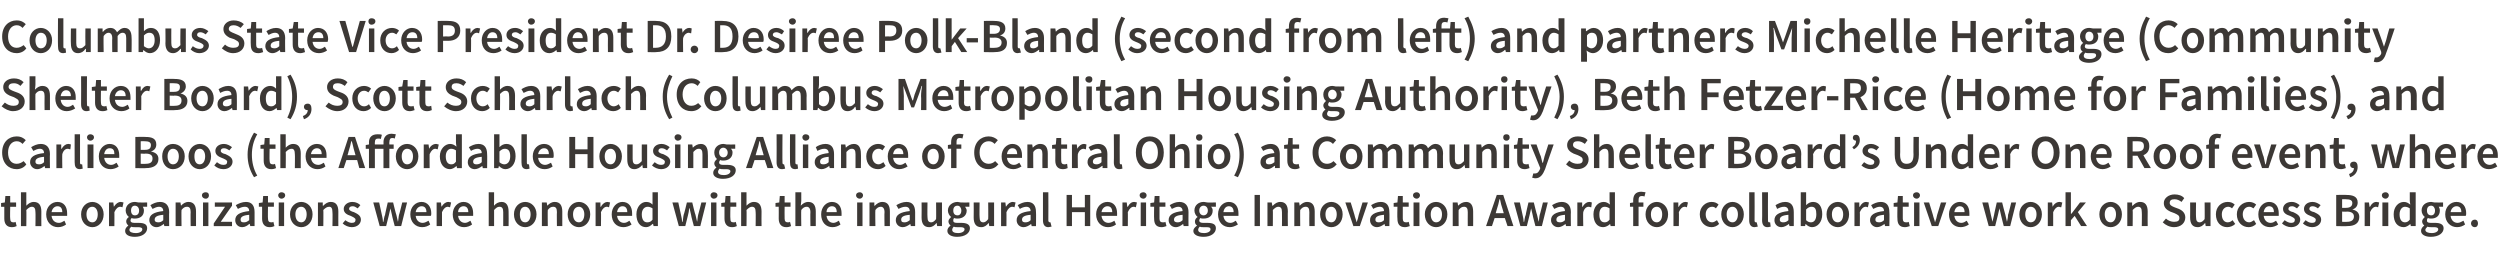
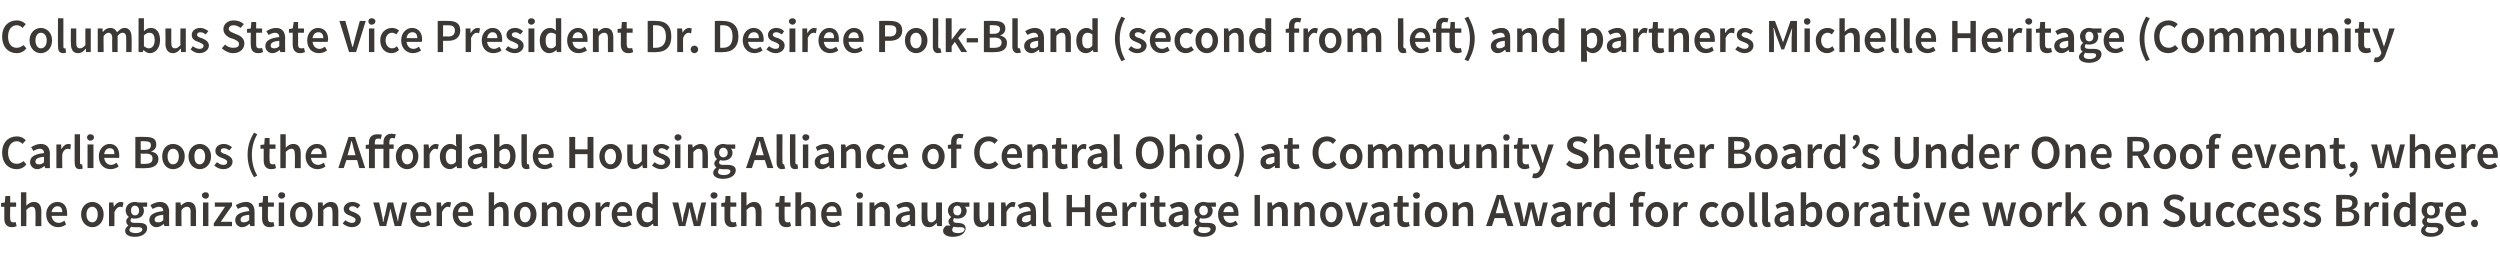
<svg xmlns="http://www.w3.org/2000/svg" version="1.1" width="465.5px" height="48.3px" viewBox="0 -3 465.5 48.3" style="top:-3px">
  <desc>Columbus State Vice President Dr. Desiree Polk Bland (second from left) and partners Michelle Heritage (Community She...</desc>
  <defs />
  <g id="Polygon26495">
-     <path d="m.8 35.5h-.6v-.7l.7-.1l.1-1.2h.9v1.2h1.1v.8H1.9s-.05 2.16 0 2.2c0 .5.2.7.6.7c.1 0 .3 0 .4-.1l.2.8c-.2.1-.5.2-.9.2c-1 0-1.4-.7-1.4-1.6c.01-.04 0-2.2 0-2.2zm3.1-2.7h1v2.5c.4-.4.8-.7 1.4-.7c1 0 1.4.7 1.4 1.8c-.02-.02 0 2.7 0 2.7H6.6s.04-2.59 0-2.6c0-.7-.2-1-.7-1c-.3 0-.6.2-1 .6c.04-.04 0 3 0 3h-1v-6.3zm6.8 1.8c1.2 0 1.8.9 1.8 2.1v.5H9.6c.1.8.6 1.3 1.4 1.3c.3 0 .7-.2 1-.4l.3.7c-.4.3-.9.5-1.5.5c-1.2 0-2.2-.9-2.2-2.4c0-1.4 1-2.3 2.1-2.3zm.9 1.9c0-.7-.3-1.1-.9-1.1c-.5 0-1 .4-1.1 1.1h2zm5.6-1.9c1.1 0 2.1.9 2.1 2.3c0 1.5-1 2.4-2.1 2.4c-1.1 0-2.1-.9-2.1-2.4c0-1.4 1-2.3 2.1-2.3zm0 3.8c.6 0 1-.6 1-1.5c0-.8-.4-1.4-1-1.4c-.7 0-1.1.6-1.1 1.4c0 .9.4 1.5 1.1 1.5zm3.1-3.7h.8l.1.8s.05.01 0 0c.4-.6.8-.9 1.3-.9c.2 0 .4.1.5.1l-.2.9c-.1 0-.2-.1-.4-.1c-.4 0-.8.3-1.1 1c.02-.05 0 2.6 0 2.6h-1v-4.4zm5 5.7c.7 0 1.2-.3 1.2-.7c0-.3-.3-.4-.8-.4h-.6c-.3 0-.5 0-.6-.1c-.3.2-.4.4-.4.6c0 .4.5.6 1.2.6zM23.9 39c-.2-.2-.4-.4-.4-.8c0-.3.2-.6.5-.8c-.3-.2-.6-.7-.6-1.2c0-1 .8-1.6 1.7-1.6c.3 0 .5.1.7.1c-.01.03 1.6 0 1.6 0v.8h-.8c.1.2.2.4.2.7c0 1-.7 1.5-1.7 1.5c-.1 0-.4 0-.6-.1c-.1.1-.2.3-.2.5c0 .2.2.4.7.4h.8c1.1 0 1.6.3 1.6 1c0 .9-.9 1.6-2.3 1.6c-1.1 0-1.8-.4-1.8-1.1c0-.4.2-.7.6-1zm2-2.8c0-.5-.3-.9-.8-.9c-.4 0-.7.3-.7.9c0 .6.3.9.7.9c.5 0 .8-.3.8-.9zm4.5.1c0-.4-.2-.8-.8-.8c-.4 0-.8.2-1.2.4l-.4-.7c.5-.3 1.1-.6 1.8-.6c1.1 0 1.7.7 1.7 1.9c-.04.03 0 2.6 0 2.6h-.9l-.1-.4s.01-.04 0 0c-.4.3-.8.6-1.4.6c-.7 0-1.3-.6-1.3-1.3c0-1 .8-1.5 2.6-1.7zm-.9 2.1c.3 0 .6-.1.9-.4v-1c-1.2.1-1.6.4-1.6.9c0 .4.3.5.7.5zm3.2-3.7h.9l.1.6s-.01.02 0 0c.4-.4.8-.7 1.4-.7c1 0 1.4.7 1.4 1.8v2.7h-1s-.04-2.59 0-2.6c0-.7-.2-1-.7-1c-.4 0-.7.2-1 .6c-.04-.04 0 3 0 3h-1.1v-4.4zm4.9-1.3c0-.4.3-.6.7-.6c.4 0 .6.2.6.6c0 .3-.2.6-.6.6c-.4 0-.7-.3-.7-.6zm.2 1.3h1v4.4h-1v-4.4zm2 3.9l2.1-3.1H40v-.8h3.2v.6l-2.1 3h2.1v.8h-3.4v-.5zm6.6-2.3c0-.4-.2-.8-.8-.8c-.5 0-.9.2-1.3.4l-.4-.7c.5-.3 1.2-.6 1.9-.6c1.1 0 1.6.7 1.6 1.9v2.6h-.8l-.1-.4s-.05-.04-.1 0c-.3.3-.8.6-1.3.6c-.8 0-1.3-.6-1.3-1.3c0-1 .8-1.5 2.6-1.7zm-1 2.1c.4 0 .6-.1 1-.4v-1c-1.2.1-1.6.4-1.6.9c0 .4.2.5.6.5zm3.4-2.9h-.6v-.7l.7-.1l.1-1.2h.9v1.2h1.1v.8h-1.1s-.04 2.16 0 2.2c0 .5.2.7.6.7c.1 0 .3 0 .4-.1l.2.8c-.2.1-.5.2-.9.2c-1 0-1.4-.7-1.4-1.6c.02-.04 0-2.2 0-2.2zm3-2.1c0-.4.3-.6.6-.6c.4 0 .7.2.7.6c0 .3-.3.6-.7.6c-.3 0-.6-.3-.6-.6zm.1 1.3h1v4.4h-1v-4.4zm4.2-.1c1.1 0 2.1.9 2.1 2.3c0 1.5-1 2.4-2.1 2.4c-1.1 0-2.1-.9-2.1-2.4c0-1.4 1-2.3 2.1-2.3zm0 3.8c.6 0 1-.6 1-1.5c0-.8-.4-1.4-1-1.4c-.7 0-1.1.6-1.1 1.4c0 .9.4 1.5 1.1 1.5zm3.1-3.7h.9v.6s.07.02.1 0c.4-.4.8-.7 1.4-.7c1 0 1.4.7 1.4 1.8c-.02-.02 0 2.7 0 2.7h-1.1s.05-2.59 0-2.6c0-.7-.2-1-.6-1c-.4 0-.7.2-1.1.6c.04-.04 0 3 0 3h-1v-4.4zm5.1 3.3c.4.3.8.5 1.2.5c.5 0 .7-.2.7-.6c0-.3-.5-.5-.9-.7c-.6-.2-1.3-.5-1.3-1.3c0-.7.7-1.3 1.6-1.3c.7 0 1.2.3 1.5.6l-.5.6c-.3-.2-.6-.4-.9-.4c-.5 0-.7.2-.7.5c0 .3.5.5.9.6c.6.3 1.3.6 1.3 1.4c0 .7-.6 1.4-1.7 1.4c-.6 0-1.3-.3-1.7-.7l.5-.6zm5.2-3.3h1.1l.5 2.3c.1.4.2.9.2 1.3h.1c.1-.4.1-.9.3-1.3c-.04.03.5-2.3.5-2.3h1s.56 2.33.6 2.3l.3 1.3c.1-.4.1-.9.2-1.3c.03.03.6-2.3.6-2.3h.9l-1.1 4.4h-1.2s-.54-2.01-.5-2c-.1-.4-.2-.8-.3-1.3c-.1.5-.2.9-.3 1.3l-.5 2h-1.2l-1.2-4.4zm9-.1c1.1 0 1.8.9 1.8 2.1c0 .2 0 .4-.1.5h-2.8c.1.8.6 1.3 1.3 1.3c.4 0 .7-.2 1.1-.4l.3.7c-.4.3-.9.5-1.5.5c-1.2 0-2.2-.9-2.2-2.4c0-1.4 1-2.3 2.1-2.3zm.9 1.9c0-.7-.3-1.1-.9-1.1c-.5 0-1 .4-1.1 1.1h2zm1.9-1.8h.8l.1.8s.04.01 0 0c.4-.6.8-.9 1.3-.9c.2 0 .4.1.5.1l-.2.9c-.1 0-.3-.1-.4-.1c-.4 0-.8.3-1.1 1v2.6h-1v-4.4zm5-.1c1.2 0 1.8.9 1.8 2.1v.5h-2.8c.1.8.6 1.3 1.3 1.3c.3 0 .7-.2 1-.4l.3.7c-.4.3-.9.5-1.5.5c-1.2 0-2.1-.9-2.1-2.4c0-1.4 1-2.3 2-2.3zm.9 1.9c0-.7-.3-1.1-.9-1.1c-.5 0-1 .4-1 1.1h1.9zm3.8-3.7h1v1.6s-.04.89 0 .9c.3-.4.8-.7 1.4-.7c.9 0 1.3.7 1.3 1.8c.03-.02 0 2.7 0 2.7h-1v-2.6c0-.7-.2-1-.7-1c-.4 0-.6.2-1 .6v3h-1v-6.3zm6.8 1.8c1.1 0 2.1.9 2.1 2.3c0 1.5-1 2.4-2.1 2.4c-1.1 0-2.1-.9-2.1-2.4c0-1.4 1-2.3 2.1-2.3zm0 3.8c.6 0 1-.6 1-1.5c0-.8-.4-1.4-1-1.4c-.7 0-1 .6-1 1.4c0 .9.3 1.5 1 1.5zm3.1-3.7h.9l.1.6s-.01.02 0 0c.4-.4.8-.7 1.4-.7c1 0 1.4.7 1.4 1.8v2.7h-1s-.04-2.59 0-2.6c0-.7-.2-1-.7-1c-.4 0-.7.2-1 .6c-.04-.04 0 3 0 3h-1.1v-4.4zm6.9-.1c1.1 0 2.1.9 2.1 2.3c0 1.5-1 2.4-2.1 2.4c-1.1 0-2.1-.9-2.1-2.4c0-1.4 1-2.3 2.1-2.3zm0 3.8c.6 0 1-.6 1-1.5c0-.8-.4-1.4-1-1.4c-.7 0-1.1.6-1.1 1.4c0 .9.4 1.5 1.1 1.5zm3.1-3.7h.9v.8h.1c.3-.6.8-.9 1.2-.9c.2 0 .4.1.5.1l-.2.9c-.1 0-.2-.1-.4-.1c-.4 0-.8.3-1.1 1c.04-.05 0 2.6 0 2.6h-1v-4.4zm5-.1c1.2 0 1.8.9 1.8 2.1v.5h-2.8c.1.8.6 1.3 1.3 1.3c.4 0 .7-.2 1-.4l.4.7c-.4.3-1 .5-1.5.5c-1.3 0-2.2-.9-2.2-2.4c0-1.4 1-2.3 2-2.3zm.9 1.9c0-.7-.3-1.1-.9-1.1c-.5 0-.9.4-1 1.1h1.9zm3.5-1.9c.6 0 .9.2 1.2.5v-2.3h1v6.3h-.8l-.1-.4s-.06-.03-.1 0c-.3.3-.7.6-1.2.6c-1.1 0-1.8-.9-1.8-2.4c0-1.4.9-2.3 1.8-2.3zm.2 3.8c.4 0 .7-.1 1-.5v-2.1c-.3-.2-.6-.3-.9-.3c-.6 0-1.1.5-1.1 1.4c0 1 .4 1.5 1 1.5zm4.7-3.7h1.1l.5 2.3c.1.4.2.9.2 1.3h.1c.1-.4.1-.9.2-1.3c.05.03.6-2.3.6-2.3h1s.55 2.33.6 2.3l.3 1.3c.1-.4.1-.9.2-1.3c.02.03.6-2.3.6-2.3h.9l-1.1 4.4h-1.2s-.55-2.01-.5-2c-.1-.4-.2-.8-.3-1.3h-.1c0 .5-.1.9-.2 1.3l-.5 2h-1.2l-1.2-4.4zm7.1-1.3c0-.4.3-.6.6-.6c.4 0 .7.2.7.6c0 .3-.3.6-.7.6c-.3 0-.6-.3-.6-.6zm.1 1.3h1v4.4h-1v-4.4zm2.5.8h-.6v-.7l.7-.1l.1-1.2h.9v1.2h1.1v.8H136s-.05 2.16 0 2.2c0 .5.1.7.6.7c.1 0 .3 0 .4-.1l.2.8c-.2.1-.5.2-.9.2c-1 0-1.4-.7-1.4-1.6c.01-.04 0-2.2 0-2.2zm3.1-2.7h1v2.5c.4-.4.8-.7 1.4-.7c1 0 1.4.7 1.4 1.8c-.03-.02 0 2.7 0 2.7h-1.1s.04-2.59 0-2.6c0-.7-.2-1-.7-1c-.3 0-.6.2-1 .6c.04-.04 0 3 0 3h-1v-6.3zm7 2.7h-.6v-.7l.7-.1l.1-1.2h.9v1.2h1.1v.8h-1.1s-.03 2.16 0 2.2c0 .5.2.7.6.7c.1 0 .3 0 .4-.1l.2.8c-.2.1-.5.2-.9.2c-1 0-1.4-.7-1.4-1.6c.02-.04 0-2.2 0-2.2zm3.1-2.7h1.1v1.6s-.08.89-.1.9c.4-.4.8-.7 1.4-.7c1 0 1.4.7 1.4 1.8v2.7h-1s-.04-2.59 0-2.6c0-.7-.3-1-.7-1c-.4 0-.7.2-1 .6c-.05-.04 0 3 0 3h-1.1v-6.3zm6.8 1.8c1.2 0 1.8.9 1.8 2.1v.5h-2.8c.1.8.6 1.3 1.3 1.3c.3 0 .7-.2 1-.4l.3.7c-.4.3-.9.5-1.5.5c-1.2 0-2.1-.9-2.1-2.4c0-1.4 1-2.3 2-2.3zm.9 1.9c0-.7-.3-1.1-.9-1.1c-.5 0-1 .4-1 1.1h1.9zm3.6-3.1c0-.4.3-.6.7-.6c.3 0 .6.2.6.6c0 .3-.3.6-.6.6c-.4 0-.7-.3-.7-.6zm.2 1.3h1v4.4h-1v-4.4zm2.3 0h.9v.6s.08.02.1 0c.4-.4.8-.7 1.4-.7c1 0 1.4.7 1.4 1.8v2.7h-1s-.05-2.59 0-2.6c0-.7-.3-1-.7-1c-.4 0-.7.2-1 .6c-.05-.04 0 3 0 3h-1.1v-4.4zm7.5 1.6c0-.4-.2-.8-.8-.8c-.5 0-.9.2-1.3.4l-.4-.7c.5-.3 1.2-.6 1.9-.6c1.1 0 1.6.7 1.6 1.9v2.6h-.8l-.1-.4s-.05-.04 0 0c-.4.3-.9.6-1.4.6c-.8 0-1.3-.6-1.3-1.3c0-1 .8-1.5 2.6-1.7zm-1 2.1c.4 0 .6-.1 1-.4v-1c-1.2.1-1.6.4-1.6.9c0 .4.2.5.6.5zm3.2-3.7h1.1s-.04 2.67 0 2.7c0 .7.2 1 .7 1c.3 0 .6-.2.9-.6c.04-.04 0-3.1 0-3.1h1.1v4.4h-.9l-.1-.6s.01 0 0 0c-.4.5-.8.8-1.4.8c-1 0-1.4-.7-1.4-1.8c.03 0 0-2.8 0-2.8zm6.8 5.7c.7 0 1.2-.3 1.2-.7c0-.3-.3-.4-.8-.4h-.6c-.2 0-.4 0-.6-.1c-.2.2-.3.4-.3.6c0 .4.4.6 1.1.6zM177 39c-.2-.2-.4-.4-.4-.8c0-.3.3-.6.5-.8c-.3-.2-.6-.7-.6-1.2c0-1 .9-1.6 1.8-1.6c.2 0 .4.1.6.1c.03.03 1.6 0 1.6 0v.8h-.8c.1.2.3.4.3.7c0 1-.8 1.5-1.7 1.5c-.2 0-.4 0-.6-.1c-.2.1-.2.3-.2.5c0 .2.1.4.7.4h.8c1 0 1.6.3 1.6 1c0 .9-.9 1.6-2.4 1.6c-1 0-1.8-.4-1.8-1.1c0-.4.2-.7.6-1zm2-2.8c0-.5-.3-.9-.7-.9c-.5 0-.8.3-.8.9c0 .6.3.9.8.9c.4 0 .7-.3.7-.9zm2.3-1.5h1.1s-.04 2.67 0 2.7c0 .7.2 1 .7 1c.3 0 .6-.2.9-.6c.04-.04 0-3.1 0-3.1h1.1v4.4h-.9l-.1-.6s.01 0 0 0c-.4.5-.8.8-1.4.8c-1 0-1.4-.7-1.4-1.8c.03 0 0-2.8 0-2.8zm5.1 0h.8l.1.8s.05.01 0 0c.4-.6.8-.9 1.3-.9c.2 0 .4.1.5.1l-.2.9c-.1 0-.2-.1-.4-.1c-.4 0-.8.3-1.1 1c.02-.05 0 2.6 0 2.6h-1v-4.4zm5.5 1.6c0-.4-.2-.8-.8-.8c-.4 0-.9.2-1.2.4l-.4-.7c.5-.3 1.1-.6 1.8-.6c1.1 0 1.6.7 1.6 1.9c.04.03 0 2.6 0 2.6h-.8l-.1-.4s-.01-.04 0 0c-.4.3-.9.6-1.4.6c-.8 0-1.3-.6-1.3-1.3c0-1 .8-1.5 2.6-1.7zm-1 2.1c.4 0 .7-.1 1-.4v-1c-1.2.1-1.6.4-1.6.9c0 .4.3.5.6.5zm3.3-5.6h1s.03 5.27 0 5.3c0 .2.2.3.3.3h.1l.2.8c-.2 0-.4.1-.6.1c-.7 0-1-.5-1-1.3v-5.2zm4.4.5h1v2.3h2.4v-2.3h1v5.8h-1v-2.6h-2.4v2.6h-1v-5.8zm7.6 1.3c1.2 0 1.8.9 1.8 2.1v.5h-2.9c.1.8.6 1.3 1.3 1.3c.4 0 .8-.2 1.1-.4l.3.7c-.4.3-.9.5-1.5.5c-1.2 0-2.2-.9-2.2-2.4c0-1.4 1-2.3 2.1-2.3zm.9 1.9c0-.7-.3-1.1-.9-1.1c-.5 0-1 .4-1.1 1.1h2zm1.9-1.8h.8l.1.8h.1c.3-.6.7-.9 1.2-.9c.2 0 .4.1.5.1l-.2.9c-.1 0-.2-.1-.4-.1c-.4 0-.8.3-1.1 1c.03-.05 0 2.6 0 2.6h-1v-4.4zm3.2-1.3c0-.4.3-.6.7-.6c.3 0 .6.2.6.6c0 .3-.3.6-.6.6c-.4 0-.7-.3-.7-.6zm.2 1.3h1v4.4h-1v-4.4zm2.5.8h-.7v-.7l.7-.1l.1-1.2h.9v1.2h1.1v.8h-1.1s.01 2.16 0 2.2c0 .5.2.7.6.7c.2 0 .4 0 .5-.1l.2.8c-.3.1-.6.2-.9.2c-1.1 0-1.4-.7-1.4-1.6c-.04-.04 0-2.2 0-2.2zm5.3.8c0-.4-.2-.8-.8-.8c-.4 0-.8.2-1.2.4l-.4-.7c.5-.3 1.1-.6 1.8-.6c1.1 0 1.7.7 1.7 1.9c-.03.03 0 2.6 0 2.6h-.9l-.1-.4s.02-.04 0 0c-.4.3-.8.6-1.4.6c-.7 0-1.3-.6-1.3-1.3c0-1 .8-1.5 2.6-1.7zm-.9 2.1c.3 0 .6-.1.9-.4v-1c-1.2.1-1.6.4-1.6.9c0 .4.3.5.7.5zm4.9 2c.7 0 1.2-.3 1.2-.7c0-.3-.2-.4-.8-.4h-.6c-.2 0-.4 0-.6-.1c-.2.2-.3.4-.3.6c0 .4.4.6 1.1.6zm-1.3-1.4c-.3-.2-.4-.4-.4-.8c0-.3.2-.6.5-.8c-.3-.2-.6-.7-.6-1.2c0-1 .8-1.6 1.7-1.6c.3 0 .5.1.7.1c-.03.03 1.6 0 1.6 0v.8h-.9c.2.2.3.4.3.7c0 1-.7 1.5-1.7 1.5c-.2 0-.4 0-.6-.1c-.1.1-.2.3-.2.5c0 .2.2.4.7.4h.8c1.1 0 1.6.3 1.6 1c0 .9-.9 1.6-2.3 1.6c-1.1 0-1.9-.4-1.9-1.1c0-.4.3-.7.7-1zm2-2.8c0-.5-.3-.9-.8-.9c-.4 0-.8.3-.8.9c0 .6.4.9.8.9c.4 0 .8-.3.8-.9zm3.9-1.6c1.2 0 1.8.9 1.8 2.1v.5h-2.8c.1.8.6 1.3 1.3 1.3c.4 0 .7-.2 1-.4l.4.7c-.5.3-1 .5-1.5.5c-1.3 0-2.2-.9-2.2-2.4c0-1.4 1-2.3 2-2.3zm.9 1.9c0-.7-.3-1.1-.9-1.1c-.5 0-.9.4-1 1.1h1.9zm3.9-3.2h1v5.8h-1v-5.8zm2.4 1.4h.8l.1.6s.06.02.1 0c.4-.4.8-.7 1.4-.7c1 0 1.4.7 1.4 1.8c-.04-.02 0 2.7 0 2.7h-1.1s.03-2.59 0-2.6c0-.7-.2-1-.7-1c-.3 0-.6.2-1 .6c.03-.04 0 3 0 3h-1v-4.4zm5 0h.9l.1.6s0 .02 0 0c.4-.4.8-.7 1.4-.7c1 0 1.4.7 1.4 1.8v2.7h-1s-.03-2.59 0-2.6c0-.7-.2-1-.7-1c-.4 0-.7.2-1 .6c-.03-.04 0 3 0 3H241v-4.4zm6.9-.1c1.1 0 2.1.9 2.1 2.3c0 1.5-1 2.4-2.1 2.4c-1.1 0-2.1-.9-2.1-2.4c0-1.4 1-2.3 2.1-2.3zm0 3.8c.6 0 1-.6 1-1.5c0-.8-.4-1.4-1-1.4c-.7 0-1.1.6-1.1 1.4c0 .9.4 1.5 1.1 1.5zm2.6-3.7h1s.72 2.33.7 2.3c.1.5.3.9.4 1.4c.2-.5.3-.9.4-1.4l.7-2.3h1l-1.5 4.4H252l-1.5-4.4zm7.2 1.6c0-.4-.2-.8-.8-.8c-.4 0-.9.2-1.2.4l-.4-.7c.5-.3 1.1-.6 1.8-.6c1.1 0 1.6.7 1.6 1.9c.04.03 0 2.6 0 2.6h-.8l-.1-.4s-.02-.04 0 0c-.4.3-.9.6-1.4.6c-.8 0-1.3-.6-1.3-1.3c0-1 .8-1.5 2.6-1.7zm-1 2.1c.4 0 .7-.1 1-.4v-1c-1.2.1-1.6.4-1.6.9c0 .4.3.5.6.5zm3.5-2.9h-.7v-.7l.7-.1l.1-1.2h.9v1.2h1.1v.8h-1.1s-.01 2.16 0 2.2c0 .5.2.7.6.7c.2 0 .3 0 .5-.1l.2.8c-.3.1-.6.2-.9.2c-1.1 0-1.4-.7-1.4-1.6c-.05-.04 0-2.2 0-2.2zm2.9-2.1c0-.4.3-.6.7-.6c.3 0 .6.2.6.6c0 .3-.3.6-.6.6c-.4 0-.7-.3-.7-.6zm.1 1.3h1.1v4.4h-1.1v-4.4zm4.2-.1c1.1 0 2.1.9 2.1 2.3c0 1.5-1 2.4-2.1 2.4c-1.1 0-2.1-.9-2.1-2.4c0-1.4 1-2.3 2.1-2.3zm0 3.8c.7 0 1.1-.6 1.1-1.5c0-.8-.4-1.4-1.1-1.4c-.6 0-1 .6-1 1.4c0 .9.4 1.5 1 1.5zm3.1-3.7h.9l.1.6s.01.02 0 0c.4-.4.9-.7 1.5-.7c.9 0 1.3.7 1.3 1.8c.02-.02 0 2.7 0 2.7h-1s-.02-2.59 0-2.6c0-.7-.2-1-.7-1c-.4 0-.7.2-1 .6c-.02-.04 0 3 0 3h-1.1v-4.4zm9.5 2l-.2-.7c-.2-.6-.4-1.3-.5-1.9h-.1c-.1.6-.3 1.3-.5 1.9c.01.02-.2.7-.2.7h1.5zm.2.9h-1.9l-.5 1.5h-1.1l2-5.8h1.2l1.9 5.8h-1.1l-.5-1.5zm1.7-2.9h1.1l.5 2.3c.1.4.2.9.2 1.3h.1c.1-.4.1-.9.3-1.3c-.05.03.5-2.3.5-2.3h1s.56 2.33.6 2.3l.3 1.3c.1-.4.1-.9.2-1.3c.03.03.6-2.3.6-2.3h.9l-1.1 4.4h-1.2s-.54-2.01-.5-2c-.1-.4-.2-.8-.3-1.3c-.1.5-.2.9-.3 1.3l-.5 2h-1.2l-1.2-4.4zm9.5 1.6c0-.4-.2-.8-.8-.8c-.4 0-.8.2-1.2.4l-.4-.7c.5-.3 1.1-.6 1.8-.6c1.1 0 1.7.7 1.7 1.9c-.04.03 0 2.6 0 2.6h-.9l-.1-.4s.01-.04 0 0c-.4.3-.8.6-1.4.6c-.7 0-1.3-.6-1.3-1.3c0-1 .8-1.5 2.6-1.7zm-.9 2.1c.3 0 .6-.1.9-.4v-1c-1.2.1-1.6.4-1.6.9c0 .4.3.5.7.5zm3.2-3.7h.9v.8h.1c.3-.6.8-.9 1.2-.9c.3 0 .4.1.5.1l-.1.9c-.2 0-.3-.1-.5-.1c-.4 0-.8.3-1 1c-.05-.05 0 2.6 0 2.6h-1.1v-4.4zm4.9-.1c.5 0 .8.2 1.2.5c-.05.01-.1-.7-.1-.7v-1.6h1v6.3h-.8l-.1-.4s-.01-.03 0 0c-.3.3-.8.6-1.3.6c-1.1 0-1.8-.9-1.8-2.4c0-1.4.9-2.3 1.9-2.3zm.2 3.8c.3 0 .6-.1.9-.5v-2.1c-.3-.2-.6-.3-.9-.3c-.6 0-1 .5-1 1.4c0 1 .3 1.5 1 1.5zm7.4-4.8c-.2-.1-.4-.1-.5-.1c-.4 0-.6.2-.6.8c.02-.05 0 .4 0 .4h.9v.8h-.9v3.6h-1v-3.6h-.6v-.7l.6-.1v-.4c0-.9.4-1.6 1.5-1.6c.3 0 .6.1.8.1l-.2.8zm2.3 1c1.1 0 2.1.9 2.1 2.3c0 1.5-1 2.4-2.1 2.4c-1.1 0-2.1-.9-2.1-2.4c0-1.4 1-2.3 2.1-2.3zm0 3.8c.6 0 1-.6 1-1.5c0-.8-.4-1.4-1-1.4c-.7 0-1.1.6-1.1 1.4c0 .9.4 1.5 1.1 1.5zm3.1-3.7h.9v.8h.1c.3-.6.8-.9 1.2-.9c.3 0 .4.1.5.1l-.2.9c-.1 0-.2-.1-.4-.1c-.4 0-.8.3-1.1 1c.05-.05 0 2.6 0 2.6h-1v-4.4zm7.1-.1c.6 0 1 .2 1.3.5l-.5.7c-.2-.2-.4-.3-.7-.3c-.7 0-1.2.6-1.2 1.4c0 .9.5 1.5 1.2 1.5c.3 0 .6-.2.9-.4l.4.7c-.4.4-.9.6-1.4.6c-1.2 0-2.2-.9-2.2-2.4c0-1.4 1.1-2.3 2.2-2.3zm3.9 0c1.1 0 2.1.9 2.1 2.3c0 1.5-1 2.4-2.1 2.4c-1.1 0-2.1-.9-2.1-2.4c0-1.4 1-2.3 2.1-2.3zm0 3.8c.6 0 1-.6 1-1.5c0-.8-.4-1.4-1-1.4c-.7 0-1.1.6-1.1 1.4c0 .9.4 1.5 1.1 1.5zm3.1-5.6h1s.03 5.27 0 5.3c0 .2.1.3.3.3h.1l.2.8c-.2 0-.4.1-.6.1c-.7 0-1-.5-1-1.3v-5.2zm2.4 0h1.1s-.03 5.27 0 5.3c0 .2.1.3.2.3h.2l.1.8c-.1 0-.3.1-.6.1c-.7 0-1-.5-1-1.3c.04.02 0-5.2 0-5.2zm4.9 3.5c0-.4-.2-.8-.8-.8c-.5 0-.9.2-1.3.4l-.3-.7c.5-.3 1.1-.6 1.8-.6c1.1 0 1.6.7 1.6 1.9c.02.03 0 2.6 0 2.6h-.8l-.1-.4s-.03-.04 0 0c-.4.3-.9.6-1.4.6c-.8 0-1.3-.6-1.3-1.3c0-1 .8-1.5 2.6-1.7zm-1 2.1c.4 0 .7-.1 1-.4v-1c-1.2.1-1.6.4-1.6.9c0 .4.3.5.6.5zm3.3-5.6h1v2.4c.4-.4.8-.6 1.3-.6c1.1 0 1.7.9 1.7 2.3c0 1.5-.9 2.4-1.9 2.4c-.4 0-.8-.2-1.2-.6c.02 0 0 0 0 0l-.1.4h-.8v-6.3zm1.9 5.6c.6 0 1-.5 1-1.5c0-.9-.2-1.4-.9-1.4c-.3 0-.6.1-1 .5v2c.3.3.6.4.9.4zm5-3.8c1.1 0 2.1.9 2.1 2.3c0 1.5-1 2.4-2.1 2.4c-1.1 0-2.1-.9-2.1-2.4c0-1.4 1-2.3 2.1-2.3zm0 3.8c.6 0 1-.6 1-1.5c0-.8-.4-1.4-1-1.4c-.7 0-1.1.6-1.1 1.4c0 .9.4 1.5 1.1 1.5zm3.1-3.7h.9v.8h.1c.3-.6.7-.9 1.2-.9c.2 0 .4.1.5.1l-.2.9c-.1 0-.2-.1-.4-.1c-.4 0-.8.3-1.1 1c.03-.05 0 2.6 0 2.6h-1v-4.4zm5.5 1.6c0-.4-.2-.8-.8-.8c-.4 0-.8.2-1.2.4l-.4-.7c.5-.3 1.1-.6 1.8-.6c1.1 0 1.6.7 1.6 1.9c.05.03 0 2.6 0 2.6h-.8l-.1-.4s0-.04 0 0c-.4.3-.9.6-1.4.6c-.7 0-1.3-.6-1.3-1.3c0-1 .8-1.5 2.6-1.7zm-.9 2.1c.3 0 .6-.1.9-.4v-1c-1.2.1-1.6.4-1.6.9c0 .4.3.5.7.5zm3.4-2.9h-.7v-.7l.7-.1l.1-1.2h.9v1.2h1.1v.8h-1.1s.01 2.16 0 2.2c0 .5.2.7.6.7c.2 0 .4 0 .5-.1l.2.8c-.3.1-.6.2-.9.2c-1.1 0-1.4-.7-1.4-1.6c-.04-.04 0-2.2 0-2.2zm2.9-2.1c0-.4.3-.6.7-.6c.3 0 .6.2.6.6c0 .3-.3.6-.6.6c-.4 0-.7-.3-.7-.6zm.2 1.3h1v4.4h-1v-4.4zm1.8 0h1s.72 2.33.7 2.3c.1.5.3.9.4 1.4c.2-.5.3-.9.4-1.4c.01.03.7-2.3.7-2.3h1l-1.5 4.4h-1.2l-1.5-4.4zm6.7-.1c1.2 0 1.8.9 1.8 2.1v.5h-2.8c.1.8.6 1.3 1.3 1.3c.4 0 .7-.2 1-.4l.4.7c-.4.3-1 .5-1.5.5c-1.3 0-2.2-.9-2.2-2.4c0-1.4 1-2.3 2-2.3zm.9 1.9c0-.7-.3-1.1-.9-1.1c-.5 0-.9.4-1 1.1h1.9zm3.3-1.8h1.1s.52 2.33.5 2.3l.3 1.3l.3-1.3c-.03.03.5-2.3.5-2.3h1s.58 2.33.6 2.3l.3 1.3c.1-.4.2-.9.2-1.3c.04.03.6-2.3.6-2.3h.9l-1.1 4.4h-1.2s-.52-2.01-.5-2c-.1-.4-.2-.8-.3-1.3c-.1.5-.2.9-.3 1.3l-.5 2h-1.2l-1.2-4.4zm9-.1c1.1 0 2.1.9 2.1 2.3c0 1.5-1 2.4-2.1 2.4c-1.1 0-2.1-.9-2.1-2.4c0-1.4 1-2.3 2.1-2.3zm0 3.8c.7 0 1.1-.6 1.1-1.5c0-.8-.4-1.4-1.1-1.4c-.6 0-1 .6-1 1.4c0 .9.4 1.5 1 1.5zm3.2-3.7h.8l.1.8s.02.01 0 0c.3-.6.8-.9 1.3-.9c.2 0 .3.1.5.1l-.2.9c-.2 0-.3-.1-.5-.1c-.3 0-.7.3-1 1v2.6h-1v-4.4zm3.3-1.9h1v4h.1l1.6-2.1h1.1l-1.5 1.8l1.7 2.6h-1.1l-1.2-1.9l-.7.8v1.1h-1v-6.3zm8.4 1.8c1.1 0 2.1.9 2.1 2.3c0 1.5-1 2.4-2.1 2.4c-1.1 0-2.1-.9-2.1-2.4c0-1.4 1-2.3 2.1-2.3zm0 3.8c.6 0 1-.6 1-1.5c0-.8-.4-1.4-1-1.4c-.7 0-1.1.6-1.1 1.4c0 .9.4 1.5 1.1 1.5zm3.1-3.7h.9v.6s.06.02.1 0c.4-.4.8-.7 1.4-.7c1 0 1.4.7 1.4 1.8c-.03-.02 0 2.7 0 2.7h-1.1s.04-2.59 0-2.6c0-.7-.2-1-.7-1c-.3 0-.6.2-1 .6c.04-.04 0 3 0 3h-1v-4.4zm7.2 3c.4.4 1 .6 1.5.6c.7 0 1-.2 1-.7c0-.5-.3-.6-.9-.9l-.8-.3c-.6-.3-1.2-.7-1.2-1.6c0-.9.9-1.6 2-1.6c.7 0 1.4.2 1.8.7l-.5.7c-.4-.3-.8-.5-1.3-.5c-.6 0-.9.2-.9.7c0 .4.4.6.9.8l.8.3c.7.3 1.2.8 1.2 1.6c0 1-.8 1.8-2.1 1.8c-.8 0-1.6-.4-2.1-.9l.6-.7zm4.5-3h1.1s-.04 2.67 0 2.7c0 .7.2 1 .7 1c.3 0 .6-.2.9-.6c.04-.04 0-3.1 0-3.1h1.1v4.4h-.9l-.1-.6s.01 0 0 0c-.4.5-.8.8-1.4.8c-1 0-1.4-.7-1.4-1.8c.03 0 0-2.8 0-2.8zm7-.1c.6 0 1 .2 1.3.5l-.5.7c-.2-.2-.5-.3-.7-.3c-.7 0-1.2.6-1.2 1.4c0 .9.4 1.5 1.1 1.5c.4 0 .7-.2.9-.4l.5.7c-.4.4-1 .6-1.5.6c-1.2 0-2.1-.9-2.1-2.4c0-1.4 1-2.3 2.2-2.3zm4 0c.5 0 1 .2 1.3.5l-.5.7c-.3-.2-.5-.3-.8-.3c-.7 0-1.2.6-1.2 1.4c0 .9.5 1.5 1.2 1.5c.3 0 .6-.2.9-.4l.4.7c-.4.4-.9.6-1.4.6c-1.2 0-2.2-.9-2.2-2.4c0-1.4 1.1-2.3 2.3-2.3zm3.7 0c1.2 0 1.8.9 1.8 2.1v.5h-2.8c.1.8.6 1.3 1.3 1.3c.4 0 .7-.2 1-.4l.4.7c-.4.3-1 .5-1.5.5c-1.3 0-2.2-.9-2.2-2.4c0-1.4 1-2.3 2-2.3zm.9 1.9c0-.7-.3-1.1-.9-1.1c-.5 0-.9.4-1 1.1h1.9zm2 1.5c.4.3.8.5 1.2.5c.5 0 .7-.2.7-.6c0-.3-.5-.5-.9-.7c-.6-.2-1.3-.5-1.3-1.3c0-.7.6-1.3 1.6-1.3c.7 0 1.1.3 1.5.6l-.5.6c-.3-.2-.6-.4-.9-.4c-.5 0-.7.2-.7.5c0 .3.4.5.9.6c.6.3 1.3.6 1.3 1.4c0 .7-.6 1.4-1.7 1.4c-.6 0-1.3-.3-1.7-.7l.5-.6zm3.9 0c.4.3.7.5 1.2.5c.5 0 .7-.2.7-.6c0-.3-.5-.5-1-.7c-.5-.2-1.2-.5-1.2-1.3c0-.7.6-1.3 1.6-1.3c.6 0 1.1.3 1.5.6l-.5.6c-.3-.2-.6-.4-1-.4c-.4 0-.6.2-.6.5c0 .3.4.5.9.6c.6.3 1.3.6 1.3 1.4c0 .7-.6 1.4-1.7 1.4c-.6 0-1.3-.3-1.7-.7l.5-.6zm5.7-4.7s1.91-.04 1.9 0c1.2 0 2.1.3 2.1 1.4c0 .6-.3 1.1-1 1.3c.8.2 1.3.6 1.3 1.4c0 1.2-.9 1.7-2.2 1.7c-.04.05-2.1 0-2.1 0v-5.8zm1.8 2.4c.8 0 1.2-.3 1.2-.9c0-.5-.4-.7-1.2-.7c.04-.03-.7 0-.7 0v1.6h.7zm.2 2.6c.8 0 1.3-.3 1.3-1c0-.6-.5-.9-1.3-.9c-.05.05-.9 0-.9 0v1.9s.85.04.9 0zm3.3-3.6h.8l.1.8h.1c.3-.6.7-.9 1.2-.9c.2 0 .4.1.5.1l-.2.9c-.1 0-.2-.1-.4-.1c-.4 0-.8.3-1.1 1c.03-.05 0 2.6 0 2.6h-1v-4.4zm3.2-1.3c0-.4.3-.6.7-.6c.3 0 .6.2.6.6c0 .3-.3.6-.6.6c-.4 0-.7-.3-.7-.6zm.1 1.3h1.1v4.4h-1.1v-4.4zm4-.1c.5 0 .8.2 1.2.5c-.03.01-.1-.7-.1-.7v-1.6h1.1v6.3h-.9l-.1-.4s.01-.03 0 0c-.3.3-.8.6-1.2.6c-1.2 0-1.9-.9-1.9-2.4c0-1.4.9-2.3 1.9-2.3zm.2 3.8c.3 0 .6-.1.9-.5v-2.1c-.3-.2-.6-.3-.9-.3c-.5 0-1 .5-1 1.4c0 1 .4 1.5 1 1.5zm5 2c.7 0 1.2-.3 1.2-.7c0-.3-.3-.4-.8-.4h-.6c-.2 0-.4 0-.6-.1c-.2.2-.4.4-.4.6c0 .4.5.6 1.2.6zm-1.4-1.4c-.2-.2-.4-.4-.4-.8c0-.3.3-.6.5-.8c-.3-.2-.6-.7-.6-1.2c0-1 .8-1.6 1.8-1.6c.2 0 .4.1.6.1c.02.03 1.6 0 1.6 0v.8h-.8c.1.2.2.4.2.7c0 1-.7 1.5-1.6 1.5c-.2 0-.4 0-.6-.1c-.2.1-.2.3-.2.5c0 .2.1.4.7.4h.8c1 0 1.6.3 1.6 1c0 .9-.9 1.6-2.4 1.6c-1 0-1.8-.4-1.8-1.1c0-.4.2-.7.6-1zm2-2.8c0-.5-.3-.9-.7-.9c-.5 0-.8.3-.8.9c0 .6.3.9.8.9c.4 0 .7-.3.7-.9zm4-1.6c1.2 0 1.8.9 1.8 2.1c0 .2 0 .4-.1.5h-2.8c.1.8.6 1.3 1.3 1.3c.4 0 .7-.2 1.1-.4l.3.7c-.4.3-.9.5-1.5.5c-1.2 0-2.2-.9-2.2-2.4c0-1.4 1-2.3 2.1-2.3zm.9 1.9c0-.7-.3-1.1-.9-1.1c-.5 0-1 .4-1.1 1.1h2zm2.5 1.4c.4 0 .6.3.6.7c0 .4-.2.7-.6.7c-.4 0-.7-.3-.7-.7c0-.4.3-.7.7-.7z" stroke="none" fill="#3c3835" />
+     <path d="m.8 35.5h-.6v-.7l.7-.1l.1-1.2h.9v1.2h1.1v.8H1.9s-.05 2.16 0 2.2c0 .5.2.7.6.7c.1 0 .3 0 .4-.1l.2.8c-.2.1-.5.2-.9.2c-1 0-1.4-.7-1.4-1.6c.01-.04 0-2.2 0-2.2zm3.1-2.7h1v2.5c.4-.4.8-.7 1.4-.7c1 0 1.4.7 1.4 1.8c-.02-.02 0 2.7 0 2.7H6.6s.04-2.59 0-2.6c0-.7-.2-1-.7-1c-.3 0-.6.2-1 .6c.04-.04 0 3 0 3h-1v-6.3zm6.8 1.8c1.2 0 1.8.9 1.8 2.1v.5H9.6c.1.8.6 1.3 1.4 1.3c.3 0 .7-.2 1-.4l.3.7c-.4.3-.9.5-1.5.5c-1.2 0-2.2-.9-2.2-2.4c0-1.4 1-2.3 2.1-2.3zm.9 1.9c0-.7-.3-1.1-.9-1.1c-.5 0-1 .4-1.1 1.1h2zm5.6-1.9c1.1 0 2.1.9 2.1 2.3c0 1.5-1 2.4-2.1 2.4c-1.1 0-2.1-.9-2.1-2.4c0-1.4 1-2.3 2.1-2.3zm0 3.8c.6 0 1-.6 1-1.5c0-.8-.4-1.4-1-1.4c-.7 0-1.1.6-1.1 1.4c0 .9.4 1.5 1.1 1.5zm3.1-3.7h.8l.1.8s.05.01 0 0c.4-.6.8-.9 1.3-.9c.2 0 .4.1.5.1l-.2.9c-.1 0-.2-.1-.4-.1c-.4 0-.8.3-1.1 1c.02-.05 0 2.6 0 2.6h-1v-4.4zm5 5.7c.7 0 1.2-.3 1.2-.7c0-.3-.3-.4-.8-.4h-.6c-.3 0-.5 0-.6-.1c-.3.2-.4.4-.4.6c0 .4.5.6 1.2.6zM23.9 39c-.2-.2-.4-.4-.4-.8c0-.3.2-.6.5-.8c-.3-.2-.6-.7-.6-1.2c0-1 .8-1.6 1.7-1.6c.3 0 .5.1.7.1c-.01.03 1.6 0 1.6 0v.8h-.8c.1.2.2.4.2.7c0 1-.7 1.5-1.7 1.5c-.1 0-.4 0-.6-.1c-.1.1-.2.3-.2.5c0 .2.2.4.7.4h.8c1.1 0 1.6.3 1.6 1c0 .9-.9 1.6-2.3 1.6c-1.1 0-1.8-.4-1.8-1.1c0-.4.2-.7.6-1zm2-2.8c0-.5-.3-.9-.8-.9c-.4 0-.7.3-.7.9c0 .6.3.9.7.9c.5 0 .8-.3.8-.9zm4.5.1c0-.4-.2-.8-.8-.8c-.4 0-.8.2-1.2.4l-.4-.7c.5-.3 1.1-.6 1.8-.6c1.1 0 1.7.7 1.7 1.9c-.04.03 0 2.6 0 2.6h-.9l-.1-.4s.01-.04 0 0c-.4.3-.8.6-1.4.6c-.7 0-1.3-.6-1.3-1.3c0-1 .8-1.5 2.6-1.7zm-.9 2.1c.3 0 .6-.1.9-.4v-1c-1.2.1-1.6.4-1.6.9c0 .4.3.5.7.5zm3.2-3.7h.9l.1.6s-.01.02 0 0c.4-.4.8-.7 1.4-.7c1 0 1.4.7 1.4 1.8v2.7h-1s-.04-2.59 0-2.6c0-.7-.2-1-.7-1c-.4 0-.7.2-1 .6c-.04-.04 0 3 0 3h-1.1v-4.4zm4.9-1.3c0-.4.3-.6.7-.6c.4 0 .6.2.6.6c0 .3-.2.6-.6.6c-.4 0-.7-.3-.7-.6zm.2 1.3h1v4.4h-1v-4.4zm2 3.9l2.1-3.1H40v-.8h3.2v.6l-2.1 3h2.1v.8h-3.4v-.5zm6.6-2.3c0-.4-.2-.8-.8-.8c-.5 0-.9.2-1.3.4l-.4-.7c.5-.3 1.2-.6 1.9-.6c1.1 0 1.6.7 1.6 1.9v2.6h-.8l-.1-.4s-.05-.04-.1 0c-.3.3-.8.6-1.3.6c-.8 0-1.3-.6-1.3-1.3c0-1 .8-1.5 2.6-1.7zm-1 2.1c.4 0 .6-.1 1-.4v-1c-1.2.1-1.6.4-1.6.9c0 .4.2.5.6.5zm3.4-2.9h-.6v-.7l.7-.1l.1-1.2h.9v1.2h1.1v.8h-1.1s-.04 2.16 0 2.2c0 .5.2.7.6.7c.1 0 .3 0 .4-.1l.2.8c-.2.1-.5.2-.9.2c-1 0-1.4-.7-1.4-1.6c.02-.04 0-2.2 0-2.2zm3-2.1c0-.4.3-.6.6-.6c.4 0 .7.2.7.6c0 .3-.3.6-.7.6c-.3 0-.6-.3-.6-.6zm.1 1.3h1v4.4h-1v-4.4zm4.2-.1c1.1 0 2.1.9 2.1 2.3c0 1.5-1 2.4-2.1 2.4c-1.1 0-2.1-.9-2.1-2.4c0-1.4 1-2.3 2.1-2.3zm0 3.8c.6 0 1-.6 1-1.5c0-.8-.4-1.4-1-1.4c-.7 0-1.1.6-1.1 1.4c0 .9.4 1.5 1.1 1.5zm3.1-3.7h.9v.6s.07.02.1 0c.4-.4.8-.7 1.4-.7c1 0 1.4.7 1.4 1.8c-.02-.02 0 2.7 0 2.7h-1.1s.05-2.59 0-2.6c0-.7-.2-1-.6-1c-.4 0-.7.2-1.1.6c.04-.04 0 3 0 3h-1v-4.4zm5.1 3.3c.4.3.8.5 1.2.5c.5 0 .7-.2.7-.6c0-.3-.5-.5-.9-.7c-.6-.2-1.3-.5-1.3-1.3c0-.7.7-1.3 1.6-1.3c.7 0 1.2.3 1.5.6l-.5.6c-.3-.2-.6-.4-.9-.4c-.5 0-.7.2-.7.5c0 .3.5.5.9.6c.6.3 1.3.6 1.3 1.4c0 .7-.6 1.4-1.7 1.4c-.6 0-1.3-.3-1.7-.7l.5-.6zm5.2-3.3h1.1l.5 2.3c.1.4.2.9.2 1.3h.1c.1-.4.1-.9.3-1.3c-.04.03.5-2.3.5-2.3h1s.56 2.33.6 2.3l.3 1.3c.1-.4.1-.9.2-1.3c.03.03.6-2.3.6-2.3h.9l-1.1 4.4h-1.2s-.54-2.01-.5-2c-.1-.4-.2-.8-.3-1.3c-.1.5-.2.9-.3 1.3l-.5 2h-1.2l-1.2-4.4zm9-.1c1.1 0 1.8.9 1.8 2.1c0 .2 0 .4-.1.5h-2.8c.1.8.6 1.3 1.3 1.3c.4 0 .7-.2 1.1-.4l.3.7c-.4.3-.9.5-1.5.5c-1.2 0-2.2-.9-2.2-2.4c0-1.4 1-2.3 2.1-2.3zm.9 1.9c0-.7-.3-1.1-.9-1.1c-.5 0-1 .4-1.1 1.1h2zm1.9-1.8h.8l.1.8s.04.01 0 0c.4-.6.8-.9 1.3-.9c.2 0 .4.1.5.1l-.2.9c-.1 0-.3-.1-.4-.1c-.4 0-.8.3-1.1 1v2.6h-1v-4.4zm5-.1c1.2 0 1.8.9 1.8 2.1v.5h-2.8c.1.8.6 1.3 1.3 1.3c.3 0 .7-.2 1-.4l.3.7c-.4.3-.9.5-1.5.5c-1.2 0-2.1-.9-2.1-2.4c0-1.4 1-2.3 2-2.3zm.9 1.9c0-.7-.3-1.1-.9-1.1c-.5 0-1 .4-1 1.1h1.9zm3.8-3.7h1v1.6s-.04.89 0 .9c.3-.4.8-.7 1.4-.7c.9 0 1.3.7 1.3 1.8c.03-.02 0 2.7 0 2.7h-1v-2.6c0-.7-.2-1-.7-1c-.4 0-.6.2-1 .6v3h-1v-6.3zm6.8 1.8c1.1 0 2.1.9 2.1 2.3c0 1.5-1 2.4-2.1 2.4c-1.1 0-2.1-.9-2.1-2.4c0-1.4 1-2.3 2.1-2.3zm0 3.8c.6 0 1-.6 1-1.5c0-.8-.4-1.4-1-1.4c-.7 0-1 .6-1 1.4c0 .9.3 1.5 1 1.5zm3.1-3.7h.9l.1.6s-.01.02 0 0c.4-.4.8-.7 1.4-.7c1 0 1.4.7 1.4 1.8v2.7h-1s-.04-2.59 0-2.6c0-.7-.2-1-.7-1c-.4 0-.7.2-1 .6c-.04-.04 0 3 0 3h-1.1v-4.4zm6.9-.1c1.1 0 2.1.9 2.1 2.3c0 1.5-1 2.4-2.1 2.4c-1.1 0-2.1-.9-2.1-2.4c0-1.4 1-2.3 2.1-2.3zm0 3.8c.6 0 1-.6 1-1.5c0-.8-.4-1.4-1-1.4c-.7 0-1.1.6-1.1 1.4c0 .9.4 1.5 1.1 1.5zm3.1-3.7h.9v.8h.1c.3-.6.8-.9 1.2-.9c.2 0 .4.1.5.1l-.2.9c-.1 0-.2-.1-.4-.1c-.4 0-.8.3-1.1 1c.04-.05 0 2.6 0 2.6h-1v-4.4zm5-.1c1.2 0 1.8.9 1.8 2.1v.5h-2.8c.1.8.6 1.3 1.3 1.3c.4 0 .7-.2 1-.4l.4.7c-.4.3-1 .5-1.5.5c-1.3 0-2.2-.9-2.2-2.4c0-1.4 1-2.3 2-2.3zm.9 1.9c0-.7-.3-1.1-.9-1.1c-.5 0-.9.4-1 1.1h1.9zm3.5-1.9c.6 0 .9.2 1.2.5v-2.3h1v6.3h-.8l-.1-.4s-.06-.03-.1 0c-.3.3-.7.6-1.2.6c-1.1 0-1.8-.9-1.8-2.4c0-1.4.9-2.3 1.8-2.3zm.2 3.8c.4 0 .7-.1 1-.5v-2.1c-.3-.2-.6-.3-.9-.3c-.6 0-1.1.5-1.1 1.4c0 1 .4 1.5 1 1.5zm4.7-3.7h1.1l.5 2.3c.1.4.2.9.2 1.3h.1c.1-.4.1-.9.2-1.3c.05.03.6-2.3.6-2.3h1s.55 2.33.6 2.3l.3 1.3c.1-.4.1-.9.2-1.3c.02.03.6-2.3.6-2.3h.9l-1.1 4.4h-1.2s-.55-2.01-.5-2c-.1-.4-.2-.8-.3-1.3h-.1c0 .5-.1.9-.2 1.3l-.5 2h-1.2l-1.2-4.4zm7.1-1.3c0-.4.3-.6.6-.6c.4 0 .7.2.7.6c0 .3-.3.6-.7.6c-.3 0-.6-.3-.6-.6zm.1 1.3h1v4.4h-1v-4.4zm2.5.8h-.6v-.7l.7-.1l.1-1.2h.9v1.2h1.1v.8H136s-.05 2.16 0 2.2c0 .5.1.7.6.7c.1 0 .3 0 .4-.1l.2.8c-.2.1-.5.2-.9.2c-1 0-1.4-.7-1.4-1.6c.01-.04 0-2.2 0-2.2zm3.1-2.7h1v2.5c.4-.4.8-.7 1.4-.7c1 0 1.4.7 1.4 1.8c-.03-.02 0 2.7 0 2.7h-1.1s.04-2.59 0-2.6c0-.7-.2-1-.7-1c-.3 0-.6.2-1 .6c.04-.04 0 3 0 3h-1v-6.3zm7 2.7h-.6v-.7l.7-.1l.1-1.2h.9v1.2h1.1v.8h-1.1s-.03 2.16 0 2.2c0 .5.2.7.6.7c.1 0 .3 0 .4-.1l.2.8c-.2.1-.5.2-.9.2c-1 0-1.4-.7-1.4-1.6c.02-.04 0-2.2 0-2.2zm3.1-2.7h1.1v1.6s-.08.89-.1.9c.4-.4.8-.7 1.4-.7c1 0 1.4.7 1.4 1.8v2.7h-1s-.04-2.59 0-2.6c0-.7-.3-1-.7-1c-.4 0-.7.2-1 .6c-.05-.04 0 3 0 3h-1.1v-6.3zm6.8 1.8c1.2 0 1.8.9 1.8 2.1v.5h-2.8c.1.8.6 1.3 1.3 1.3c.3 0 .7-.2 1-.4l.3.7c-.4.3-.9.5-1.5.5c-1.2 0-2.1-.9-2.1-2.4c0-1.4 1-2.3 2-2.3zm.9 1.9c0-.7-.3-1.1-.9-1.1c-.5 0-1 .4-1 1.1h1.9zm3.6-3.1c0-.4.3-.6.7-.6c.3 0 .6.2.6.6c0 .3-.3.6-.6.6c-.4 0-.7-.3-.7-.6zm.2 1.3h1v4.4h-1v-4.4zm2.3 0h.9v.6s.08.02.1 0c.4-.4.8-.7 1.4-.7c1 0 1.4.7 1.4 1.8v2.7h-1s-.05-2.59 0-2.6c0-.7-.3-1-.7-1c-.4 0-.7.2-1 .6c-.05-.04 0 3 0 3h-1.1v-4.4zm7.5 1.6c0-.4-.2-.8-.8-.8c-.5 0-.9.2-1.3.4l-.4-.7c.5-.3 1.2-.6 1.9-.6c1.1 0 1.6.7 1.6 1.9v2.6h-.8l-.1-.4s-.05-.04 0 0c-.4.3-.9.6-1.4.6c-.8 0-1.3-.6-1.3-1.3c0-1 .8-1.5 2.6-1.7zm-1 2.1c.4 0 .6-.1 1-.4v-1c-1.2.1-1.6.4-1.6.9c0 .4.2.5.6.5zm3.2-3.7h1.1s-.04 2.67 0 2.7c0 .7.2 1 .7 1c.3 0 .6-.2.9-.6c.04-.04 0-3.1 0-3.1h1.1v4.4h-.9l-.1-.6s.01 0 0 0c-.4.5-.8.8-1.4.8c-1 0-1.4-.7-1.4-1.8c.03 0 0-2.8 0-2.8zm6.8 5.7c.7 0 1.2-.3 1.2-.7c0-.3-.3-.4-.8-.4h-.6c-.2 0-.4 0-.6-.1c-.2.2-.3.4-.3.6c0 .4.4.6 1.1.6zM177 39c-.2-.2-.4-.4-.4-.8c0-.3.3-.6.5-.8c-.3-.2-.6-.7-.6-1.2c0-1 .9-1.6 1.8-1.6c.2 0 .4.1.6.1c.03.03 1.6 0 1.6 0v.8h-.8c.1.2.3.4.3.7c0 1-.8 1.5-1.7 1.5c-.2 0-.4 0-.6-.1c-.2.1-.2.3-.2.5c0 .2.1.4.7.4c1 0 1.6.3 1.6 1c0 .9-.9 1.6-2.4 1.6c-1 0-1.8-.4-1.8-1.1c0-.4.2-.7.6-1zm2-2.8c0-.5-.3-.9-.7-.9c-.5 0-.8.3-.8.9c0 .6.3.9.8.9c.4 0 .7-.3.7-.9zm2.3-1.5h1.1s-.04 2.67 0 2.7c0 .7.2 1 .7 1c.3 0 .6-.2.9-.6c.04-.04 0-3.1 0-3.1h1.1v4.4h-.9l-.1-.6s.01 0 0 0c-.4.5-.8.8-1.4.8c-1 0-1.4-.7-1.4-1.8c.03 0 0-2.8 0-2.8zm5.1 0h.8l.1.8s.05.01 0 0c.4-.6.8-.9 1.3-.9c.2 0 .4.1.5.1l-.2.9c-.1 0-.2-.1-.4-.1c-.4 0-.8.3-1.1 1c.02-.05 0 2.6 0 2.6h-1v-4.4zm5.5 1.6c0-.4-.2-.8-.8-.8c-.4 0-.9.2-1.2.4l-.4-.7c.5-.3 1.1-.6 1.8-.6c1.1 0 1.6.7 1.6 1.9c.04.03 0 2.6 0 2.6h-.8l-.1-.4s-.01-.04 0 0c-.4.3-.9.6-1.4.6c-.8 0-1.3-.6-1.3-1.3c0-1 .8-1.5 2.6-1.7zm-1 2.1c.4 0 .7-.1 1-.4v-1c-1.2.1-1.6.4-1.6.9c0 .4.3.5.6.5zm3.3-5.6h1s.03 5.27 0 5.3c0 .2.2.3.3.3h.1l.2.8c-.2 0-.4.1-.6.1c-.7 0-1-.5-1-1.3v-5.2zm4.4.5h1v2.3h2.4v-2.3h1v5.8h-1v-2.6h-2.4v2.6h-1v-5.8zm7.6 1.3c1.2 0 1.8.9 1.8 2.1v.5h-2.9c.1.8.6 1.3 1.3 1.3c.4 0 .8-.2 1.1-.4l.3.7c-.4.3-.9.5-1.5.5c-1.2 0-2.2-.9-2.2-2.4c0-1.4 1-2.3 2.1-2.3zm.9 1.9c0-.7-.3-1.1-.9-1.1c-.5 0-1 .4-1.1 1.1h2zm1.9-1.8h.8l.1.8h.1c.3-.6.7-.9 1.2-.9c.2 0 .4.1.5.1l-.2.9c-.1 0-.2-.1-.4-.1c-.4 0-.8.3-1.1 1c.03-.05 0 2.6 0 2.6h-1v-4.4zm3.2-1.3c0-.4.3-.6.7-.6c.3 0 .6.2.6.6c0 .3-.3.6-.6.6c-.4 0-.7-.3-.7-.6zm.2 1.3h1v4.4h-1v-4.4zm2.5.8h-.7v-.7l.7-.1l.1-1.2h.9v1.2h1.1v.8h-1.1s.01 2.16 0 2.2c0 .5.2.7.6.7c.2 0 .4 0 .5-.1l.2.8c-.3.1-.6.2-.9.2c-1.1 0-1.4-.7-1.4-1.6c-.04-.04 0-2.2 0-2.2zm5.3.8c0-.4-.2-.8-.8-.8c-.4 0-.8.2-1.2.4l-.4-.7c.5-.3 1.1-.6 1.8-.6c1.1 0 1.7.7 1.7 1.9c-.03.03 0 2.6 0 2.6h-.9l-.1-.4s.02-.04 0 0c-.4.3-.8.6-1.4.6c-.7 0-1.3-.6-1.3-1.3c0-1 .8-1.5 2.6-1.7zm-.9 2.1c.3 0 .6-.1.9-.4v-1c-1.2.1-1.6.4-1.6.9c0 .4.3.5.7.5zm4.9 2c.7 0 1.2-.3 1.2-.7c0-.3-.2-.4-.8-.4h-.6c-.2 0-.4 0-.6-.1c-.2.2-.3.4-.3.6c0 .4.4.6 1.1.6zm-1.3-1.4c-.3-.2-.4-.4-.4-.8c0-.3.2-.6.5-.8c-.3-.2-.6-.7-.6-1.2c0-1 .8-1.6 1.7-1.6c.3 0 .5.1.7.1c-.03.03 1.6 0 1.6 0v.8h-.9c.2.2.3.4.3.7c0 1-.7 1.5-1.7 1.5c-.2 0-.4 0-.6-.1c-.1.1-.2.3-.2.5c0 .2.2.4.7.4h.8c1.1 0 1.6.3 1.6 1c0 .9-.9 1.6-2.3 1.6c-1.1 0-1.9-.4-1.9-1.1c0-.4.3-.7.7-1zm2-2.8c0-.5-.3-.9-.8-.9c-.4 0-.8.3-.8.9c0 .6.4.9.8.9c.4 0 .8-.3.8-.9zm3.9-1.6c1.2 0 1.8.9 1.8 2.1v.5h-2.8c.1.8.6 1.3 1.3 1.3c.4 0 .7-.2 1-.4l.4.7c-.5.3-1 .5-1.5.5c-1.3 0-2.2-.9-2.2-2.4c0-1.4 1-2.3 2-2.3zm.9 1.9c0-.7-.3-1.1-.9-1.1c-.5 0-.9.4-1 1.1h1.9zm3.9-3.2h1v5.8h-1v-5.8zm2.4 1.4h.8l.1.6s.06.02.1 0c.4-.4.8-.7 1.4-.7c1 0 1.4.7 1.4 1.8c-.04-.02 0 2.7 0 2.7h-1.1s.03-2.59 0-2.6c0-.7-.2-1-.7-1c-.3 0-.6.2-1 .6c.03-.04 0 3 0 3h-1v-4.4zm5 0h.9l.1.6s0 .02 0 0c.4-.4.8-.7 1.4-.7c1 0 1.4.7 1.4 1.8v2.7h-1s-.03-2.59 0-2.6c0-.7-.2-1-.7-1c-.4 0-.7.2-1 .6c-.03-.04 0 3 0 3H241v-4.4zm6.9-.1c1.1 0 2.1.9 2.1 2.3c0 1.5-1 2.4-2.1 2.4c-1.1 0-2.1-.9-2.1-2.4c0-1.4 1-2.3 2.1-2.3zm0 3.8c.6 0 1-.6 1-1.5c0-.8-.4-1.4-1-1.4c-.7 0-1.1.6-1.1 1.4c0 .9.4 1.5 1.1 1.5zm2.6-3.7h1s.72 2.33.7 2.3c.1.5.3.9.4 1.4c.2-.5.3-.9.4-1.4l.7-2.3h1l-1.5 4.4H252l-1.5-4.4zm7.2 1.6c0-.4-.2-.8-.8-.8c-.4 0-.9.2-1.2.4l-.4-.7c.5-.3 1.1-.6 1.8-.6c1.1 0 1.6.7 1.6 1.9c.04.03 0 2.6 0 2.6h-.8l-.1-.4s-.02-.04 0 0c-.4.3-.9.6-1.4.6c-.8 0-1.3-.6-1.3-1.3c0-1 .8-1.5 2.6-1.7zm-1 2.1c.4 0 .7-.1 1-.4v-1c-1.2.1-1.6.4-1.6.9c0 .4.3.5.6.5zm3.5-2.9h-.7v-.7l.7-.1l.1-1.2h.9v1.2h1.1v.8h-1.1s-.01 2.16 0 2.2c0 .5.2.7.6.7c.2 0 .3 0 .5-.1l.2.8c-.3.1-.6.2-.9.2c-1.1 0-1.4-.7-1.4-1.6c-.05-.04 0-2.2 0-2.2zm2.9-2.1c0-.4.3-.6.7-.6c.3 0 .6.2.6.6c0 .3-.3.6-.6.6c-.4 0-.7-.3-.7-.6zm.1 1.3h1.1v4.4h-1.1v-4.4zm4.2-.1c1.1 0 2.1.9 2.1 2.3c0 1.5-1 2.4-2.1 2.4c-1.1 0-2.1-.9-2.1-2.4c0-1.4 1-2.3 2.1-2.3zm0 3.8c.7 0 1.1-.6 1.1-1.5c0-.8-.4-1.4-1.1-1.4c-.6 0-1 .6-1 1.4c0 .9.4 1.5 1 1.5zm3.1-3.7h.9l.1.6s.01.02 0 0c.4-.4.9-.7 1.5-.7c.9 0 1.3.7 1.3 1.8c.02-.02 0 2.7 0 2.7h-1s-.02-2.59 0-2.6c0-.7-.2-1-.7-1c-.4 0-.7.2-1 .6c-.02-.04 0 3 0 3h-1.1v-4.4zm9.5 2l-.2-.7c-.2-.6-.4-1.3-.5-1.9h-.1c-.1.6-.3 1.3-.5 1.9c.01.02-.2.7-.2.7h1.5zm.2.9h-1.9l-.5 1.5h-1.1l2-5.8h1.2l1.9 5.8h-1.1l-.5-1.5zm1.7-2.9h1.1l.5 2.3c.1.4.2.9.2 1.3h.1c.1-.4.1-.9.3-1.3c-.05.03.5-2.3.5-2.3h1s.56 2.33.6 2.3l.3 1.3c.1-.4.1-.9.2-1.3c.03.03.6-2.3.6-2.3h.9l-1.1 4.4h-1.2s-.54-2.01-.5-2c-.1-.4-.2-.8-.3-1.3c-.1.5-.2.9-.3 1.3l-.5 2h-1.2l-1.2-4.4zm9.5 1.6c0-.4-.2-.8-.8-.8c-.4 0-.8.2-1.2.4l-.4-.7c.5-.3 1.1-.6 1.8-.6c1.1 0 1.7.7 1.7 1.9c-.04.03 0 2.6 0 2.6h-.9l-.1-.4s.01-.04 0 0c-.4.3-.8.6-1.4.6c-.7 0-1.3-.6-1.3-1.3c0-1 .8-1.5 2.6-1.7zm-.9 2.1c.3 0 .6-.1.9-.4v-1c-1.2.1-1.6.4-1.6.9c0 .4.3.5.7.5zm3.2-3.7h.9v.8h.1c.3-.6.8-.9 1.2-.9c.3 0 .4.1.5.1l-.1.9c-.2 0-.3-.1-.5-.1c-.4 0-.8.3-1 1c-.05-.05 0 2.6 0 2.6h-1.1v-4.4zm4.9-.1c.5 0 .8.2 1.2.5c-.05.01-.1-.7-.1-.7v-1.6h1v6.3h-.8l-.1-.4s-.01-.03 0 0c-.3.3-.8.6-1.3.6c-1.1 0-1.8-.9-1.8-2.4c0-1.4.9-2.3 1.9-2.3zm.2 3.8c.3 0 .6-.1.9-.5v-2.1c-.3-.2-.6-.3-.9-.3c-.6 0-1 .5-1 1.4c0 1 .3 1.5 1 1.5zm7.4-4.8c-.2-.1-.4-.1-.5-.1c-.4 0-.6.2-.6.8c.02-.05 0 .4 0 .4h.9v.8h-.9v3.6h-1v-3.6h-.6v-.7l.6-.1v-.4c0-.9.4-1.6 1.5-1.6c.3 0 .6.1.8.1l-.2.8zm2.3 1c1.1 0 2.1.9 2.1 2.3c0 1.5-1 2.4-2.1 2.4c-1.1 0-2.1-.9-2.1-2.4c0-1.4 1-2.3 2.1-2.3zm0 3.8c.6 0 1-.6 1-1.5c0-.8-.4-1.4-1-1.4c-.7 0-1.1.6-1.1 1.4c0 .9.4 1.5 1.1 1.5zm3.1-3.7h.9v.8h.1c.3-.6.8-.9 1.2-.9c.3 0 .4.1.5.1l-.2.9c-.1 0-.2-.1-.4-.1c-.4 0-.8.3-1.1 1c.05-.05 0 2.6 0 2.6h-1v-4.4zm7.1-.1c.6 0 1 .2 1.3.5l-.5.7c-.2-.2-.4-.3-.7-.3c-.7 0-1.2.6-1.2 1.4c0 .9.5 1.5 1.2 1.5c.3 0 .6-.2.9-.4l.4.7c-.4.4-.9.6-1.4.6c-1.2 0-2.2-.9-2.2-2.4c0-1.4 1.1-2.3 2.2-2.3zm3.9 0c1.1 0 2.1.9 2.1 2.3c0 1.5-1 2.4-2.1 2.4c-1.1 0-2.1-.9-2.1-2.4c0-1.4 1-2.3 2.1-2.3zm0 3.8c.6 0 1-.6 1-1.5c0-.8-.4-1.4-1-1.4c-.7 0-1.1.6-1.1 1.4c0 .9.4 1.5 1.1 1.5zm3.1-5.6h1s.03 5.27 0 5.3c0 .2.1.3.3.3h.1l.2.8c-.2 0-.4.1-.6.1c-.7 0-1-.5-1-1.3v-5.2zm2.4 0h1.1s-.03 5.27 0 5.3c0 .2.1.3.2.3h.2l.1.8c-.1 0-.3.1-.6.1c-.7 0-1-.5-1-1.3c.04.02 0-5.2 0-5.2zm4.9 3.5c0-.4-.2-.8-.8-.8c-.5 0-.9.2-1.3.4l-.3-.7c.5-.3 1.1-.6 1.8-.6c1.1 0 1.6.7 1.6 1.9c.02.03 0 2.6 0 2.6h-.8l-.1-.4s-.03-.04 0 0c-.4.3-.9.6-1.4.6c-.8 0-1.3-.6-1.3-1.3c0-1 .8-1.5 2.6-1.7zm-1 2.1c.4 0 .7-.1 1-.4v-1c-1.2.1-1.6.4-1.6.9c0 .4.3.5.6.5zm3.3-5.6h1v2.4c.4-.4.8-.6 1.3-.6c1.1 0 1.7.9 1.7 2.3c0 1.5-.9 2.4-1.9 2.4c-.4 0-.8-.2-1.2-.6c.02 0 0 0 0 0l-.1.4h-.8v-6.3zm1.9 5.6c.6 0 1-.5 1-1.5c0-.9-.2-1.4-.9-1.4c-.3 0-.6.1-1 .5v2c.3.3.6.4.9.4zm5-3.8c1.1 0 2.1.9 2.1 2.3c0 1.5-1 2.4-2.1 2.4c-1.1 0-2.1-.9-2.1-2.4c0-1.4 1-2.3 2.1-2.3zm0 3.8c.6 0 1-.6 1-1.5c0-.8-.4-1.4-1-1.4c-.7 0-1.1.6-1.1 1.4c0 .9.4 1.5 1.1 1.5zm3.1-3.7h.9v.8h.1c.3-.6.7-.9 1.2-.9c.2 0 .4.1.5.1l-.2.9c-.1 0-.2-.1-.4-.1c-.4 0-.8.3-1.1 1c.03-.05 0 2.6 0 2.6h-1v-4.4zm5.5 1.6c0-.4-.2-.8-.8-.8c-.4 0-.8.2-1.2.4l-.4-.7c.5-.3 1.1-.6 1.8-.6c1.1 0 1.6.7 1.6 1.9c.05.03 0 2.6 0 2.6h-.8l-.1-.4s0-.04 0 0c-.4.3-.9.6-1.4.6c-.7 0-1.3-.6-1.3-1.3c0-1 .8-1.5 2.6-1.7zm-.9 2.1c.3 0 .6-.1.9-.4v-1c-1.2.1-1.6.4-1.6.9c0 .4.3.5.7.5zm3.4-2.9h-.7v-.7l.7-.1l.1-1.2h.9v1.2h1.1v.8h-1.1s.01 2.16 0 2.2c0 .5.2.7.6.7c.2 0 .4 0 .5-.1l.2.8c-.3.1-.6.2-.9.2c-1.1 0-1.4-.7-1.4-1.6c-.04-.04 0-2.2 0-2.2zm2.9-2.1c0-.4.3-.6.7-.6c.3 0 .6.2.6.6c0 .3-.3.6-.6.6c-.4 0-.7-.3-.7-.6zm.2 1.3h1v4.4h-1v-4.4zm1.8 0h1s.72 2.33.7 2.3c.1.5.3.9.4 1.4c.2-.5.3-.9.4-1.4c.01.03.7-2.3.7-2.3h1l-1.5 4.4h-1.2l-1.5-4.4zm6.7-.1c1.2 0 1.8.9 1.8 2.1v.5h-2.8c.1.8.6 1.3 1.3 1.3c.4 0 .7-.2 1-.4l.4.7c-.4.3-1 .5-1.5.5c-1.3 0-2.2-.9-2.2-2.4c0-1.4 1-2.3 2-2.3zm.9 1.9c0-.7-.3-1.1-.9-1.1c-.5 0-.9.4-1 1.1h1.9zm3.3-1.8h1.1s.52 2.33.5 2.3l.3 1.3l.3-1.3c-.03.03.5-2.3.5-2.3h1s.58 2.33.6 2.3l.3 1.3c.1-.4.2-.9.2-1.3c.04.03.6-2.3.6-2.3h.9l-1.1 4.4h-1.2s-.52-2.01-.5-2c-.1-.4-.2-.8-.3-1.3c-.1.5-.2.9-.3 1.3l-.5 2h-1.2l-1.2-4.4zm9-.1c1.1 0 2.1.9 2.1 2.3c0 1.5-1 2.4-2.1 2.4c-1.1 0-2.1-.9-2.1-2.4c0-1.4 1-2.3 2.1-2.3zm0 3.8c.7 0 1.1-.6 1.1-1.5c0-.8-.4-1.4-1.1-1.4c-.6 0-1 .6-1 1.4c0 .9.4 1.5 1 1.5zm3.2-3.7h.8l.1.8s.02.01 0 0c.3-.6.8-.9 1.3-.9c.2 0 .3.1.5.1l-.2.9c-.2 0-.3-.1-.5-.1c-.3 0-.7.3-1 1v2.6h-1v-4.4zm3.3-1.9h1v4h.1l1.6-2.1h1.1l-1.5 1.8l1.7 2.6h-1.1l-1.2-1.9l-.7.8v1.1h-1v-6.3zm8.4 1.8c1.1 0 2.1.9 2.1 2.3c0 1.5-1 2.4-2.1 2.4c-1.1 0-2.1-.9-2.1-2.4c0-1.4 1-2.3 2.1-2.3zm0 3.8c.6 0 1-.6 1-1.5c0-.8-.4-1.4-1-1.4c-.7 0-1.1.6-1.1 1.4c0 .9.4 1.5 1.1 1.5zm3.1-3.7h.9v.6s.06.02.1 0c.4-.4.8-.7 1.4-.7c1 0 1.4.7 1.4 1.8c-.03-.02 0 2.7 0 2.7h-1.1s.04-2.59 0-2.6c0-.7-.2-1-.7-1c-.3 0-.6.2-1 .6c.04-.04 0 3 0 3h-1v-4.4zm7.2 3c.4.4 1 .6 1.5.6c.7 0 1-.2 1-.7c0-.5-.3-.6-.9-.9l-.8-.3c-.6-.3-1.2-.7-1.2-1.6c0-.9.9-1.6 2-1.6c.7 0 1.4.2 1.8.7l-.5.7c-.4-.3-.8-.5-1.3-.5c-.6 0-.9.2-.9.7c0 .4.4.6.9.8l.8.3c.7.3 1.2.8 1.2 1.6c0 1-.8 1.8-2.1 1.8c-.8 0-1.6-.4-2.1-.9l.6-.7zm4.5-3h1.1s-.04 2.67 0 2.7c0 .7.2 1 .7 1c.3 0 .6-.2.9-.6c.04-.04 0-3.1 0-3.1h1.1v4.4h-.9l-.1-.6s.01 0 0 0c-.4.5-.8.8-1.4.8c-1 0-1.4-.7-1.4-1.8c.03 0 0-2.8 0-2.8zm7-.1c.6 0 1 .2 1.3.5l-.5.7c-.2-.2-.5-.3-.7-.3c-.7 0-1.2.6-1.2 1.4c0 .9.4 1.5 1.1 1.5c.4 0 .7-.2.9-.4l.5.7c-.4.4-1 .6-1.5.6c-1.2 0-2.1-.9-2.1-2.4c0-1.4 1-2.3 2.2-2.3zm4 0c.5 0 1 .2 1.3.5l-.5.7c-.3-.2-.5-.3-.8-.3c-.7 0-1.2.6-1.2 1.4c0 .9.5 1.5 1.2 1.5c.3 0 .6-.2.9-.4l.4.7c-.4.4-.9.6-1.4.6c-1.2 0-2.2-.9-2.2-2.4c0-1.4 1.1-2.3 2.3-2.3zm3.7 0c1.2 0 1.8.9 1.8 2.1v.5h-2.8c.1.8.6 1.3 1.3 1.3c.4 0 .7-.2 1-.4l.4.7c-.4.3-1 .5-1.5.5c-1.3 0-2.2-.9-2.2-2.4c0-1.4 1-2.3 2-2.3zm.9 1.9c0-.7-.3-1.1-.9-1.1c-.5 0-.9.4-1 1.1h1.9zm2 1.5c.4.3.8.5 1.2.5c.5 0 .7-.2.7-.6c0-.3-.5-.5-.9-.7c-.6-.2-1.3-.5-1.3-1.3c0-.7.6-1.3 1.6-1.3c.7 0 1.1.3 1.5.6l-.5.6c-.3-.2-.6-.4-.9-.4c-.5 0-.7.2-.7.5c0 .3.4.5.9.6c.6.3 1.3.6 1.3 1.4c0 .7-.6 1.4-1.7 1.4c-.6 0-1.3-.3-1.7-.7l.5-.6zm3.9 0c.4.3.7.5 1.2.5c.5 0 .7-.2.7-.6c0-.3-.5-.5-1-.7c-.5-.2-1.2-.5-1.2-1.3c0-.7.6-1.3 1.6-1.3c.6 0 1.1.3 1.5.6l-.5.6c-.3-.2-.6-.4-1-.4c-.4 0-.6.2-.6.5c0 .3.4.5.9.6c.6.3 1.3.6 1.3 1.4c0 .7-.6 1.4-1.7 1.4c-.6 0-1.3-.3-1.7-.7l.5-.6zm5.7-4.7s1.91-.04 1.9 0c1.2 0 2.1.3 2.1 1.4c0 .6-.3 1.1-1 1.3c.8.2 1.3.6 1.3 1.4c0 1.2-.9 1.7-2.2 1.7c-.04.05-2.1 0-2.1 0v-5.8zm1.8 2.4c.8 0 1.2-.3 1.2-.9c0-.5-.4-.7-1.2-.7c.04-.03-.7 0-.7 0v1.6h.7zm.2 2.6c.8 0 1.3-.3 1.3-1c0-.6-.5-.9-1.3-.9c-.05.05-.9 0-.9 0v1.9s.85.04.9 0zm3.3-3.6h.8l.1.8h.1c.3-.6.7-.9 1.2-.9c.2 0 .4.1.5.1l-.2.9c-.1 0-.2-.1-.4-.1c-.4 0-.8.3-1.1 1c.03-.05 0 2.6 0 2.6h-1v-4.4zm3.2-1.3c0-.4.3-.6.7-.6c.3 0 .6.2.6.6c0 .3-.3.6-.6.6c-.4 0-.7-.3-.7-.6zm.1 1.3h1.1v4.4h-1.1v-4.4zm4-.1c.5 0 .8.2 1.2.5c-.03.01-.1-.7-.1-.7v-1.6h1.1v6.3h-.9l-.1-.4s.01-.03 0 0c-.3.3-.8.6-1.2.6c-1.2 0-1.9-.9-1.9-2.4c0-1.4.9-2.3 1.9-2.3zm.2 3.8c.3 0 .6-.1.9-.5v-2.1c-.3-.2-.6-.3-.9-.3c-.5 0-1 .5-1 1.4c0 1 .4 1.5 1 1.5zm5 2c.7 0 1.2-.3 1.2-.7c0-.3-.3-.4-.8-.4h-.6c-.2 0-.4 0-.6-.1c-.2.2-.4.4-.4.6c0 .4.5.6 1.2.6zm-1.4-1.4c-.2-.2-.4-.4-.4-.8c0-.3.3-.6.5-.8c-.3-.2-.6-.7-.6-1.2c0-1 .8-1.6 1.8-1.6c.2 0 .4.1.6.1c.02.03 1.6 0 1.6 0v.8h-.8c.1.2.2.4.2.7c0 1-.7 1.5-1.6 1.5c-.2 0-.4 0-.6-.1c-.2.1-.2.3-.2.5c0 .2.1.4.7.4h.8c1 0 1.6.3 1.6 1c0 .9-.9 1.6-2.4 1.6c-1 0-1.8-.4-1.8-1.1c0-.4.2-.7.6-1zm2-2.8c0-.5-.3-.9-.7-.9c-.5 0-.8.3-.8.9c0 .6.3.9.8.9c.4 0 .7-.3.7-.9zm4-1.6c1.2 0 1.8.9 1.8 2.1c0 .2 0 .4-.1.5h-2.8c.1.8.6 1.3 1.3 1.3c.4 0 .7-.2 1.1-.4l.3.7c-.4.3-.9.5-1.5.5c-1.2 0-2.2-.9-2.2-2.4c0-1.4 1-2.3 2.1-2.3zm.9 1.9c0-.7-.3-1.1-.9-1.1c-.5 0-1 .4-1.1 1.1h2zm2.5 1.4c.4 0 .6.3.6.7c0 .4-.2.7-.6.7c-.4 0-.7-.3-.7-.7c0-.4.3-.7.7-.7z" stroke="none" fill="#3c3835" />
  </g>
  <g id="Polygon26494">
    <path d="m3.1 22.4c.8 0 1.3.3 1.7.7l-.6.7c-.3-.3-.6-.5-1.1-.5c-.9 0-1.6.8-1.6 2.1c0 1.3.6 2.1 1.6 2.1c.5 0 .9-.2 1.3-.5l.5.6c-.4.6-1.1.9-1.8.9c-1.5 0-2.7-1.1-2.7-3.1c0-1.9 1.2-3 2.7-3zm5.1 3.1c0-.4-.2-.8-.8-.8c-.4 0-.8.2-1.2.4l-.4-.7c.5-.3 1.1-.6 1.8-.6c1.1 0 1.7.7 1.7 1.9c-.04.03 0 2.6 0 2.6h-.9l-.1-.4s.01-.04 0 0c-.4.3-.8.6-1.4.6c-.7 0-1.3-.6-1.3-1.3c0-1 .8-1.5 2.6-1.7zm-.9 2.1c.3 0 .6-.1.9-.4v-1c-1.2.1-1.6.4-1.6.9c0 .4.3.5.7.5zm3.2-3.7h.9v.8h.1c.3-.6.8-.9 1.2-.9c.3 0 .4.1.5.1l-.1.9c-.2 0-.3-.1-.5-.1c-.4 0-.8.3-1 1c-.04-.05 0 2.6 0 2.6h-1.1v-4.4zm3.4-1.9h1v5.3c0 .2.1.3.2.3h.2l.1.8c-.1 0-.3.1-.5.1c-.8 0-1-.5-1-1.3c-.02.02 0-5.2 0-5.2zm2.3.6c0-.4.3-.6.6-.6c.4 0 .7.2.7.6c0 .3-.3.6-.7.6c-.3 0-.6-.3-.6-.6zm.1 1.3h1.1v4.4h-1.1v-4.4zm4.1-.1c1.2 0 1.8.9 1.8 2.1v.5h-2.8c.1.8.6 1.3 1.3 1.3c.4 0 .7-.2 1-.4l.4.7c-.4.3-1 .5-1.5.5c-1.3 0-2.2-.9-2.2-2.4c0-1.4 1-2.3 2-2.3zm.9 1.9c0-.7-.2-1.1-.9-1.1c-.5 0-.9.4-1 1.1h1.9zm3.9-3.2s1.85-.04 1.9 0c1.2 0 2 .3 2 1.4c0 .6-.3 1.1-1 1.3c.9.2 1.4.6 1.4 1.4c0 1.2-1 1.7-2.3 1.7c.01.05-2 0-2 0v-5.8zm1.8 2.4c.8 0 1.1-.3 1.1-.9c0-.5-.4-.7-1.1-.7c-.02-.03-.8 0-.8 0v1.6h.8zm.1 2.6c.9 0 1.3-.3 1.3-1c0-.6-.4-.9-1.3-.9c0 .05-.9 0-.9 0v1.9s.9.04.9 0zm5.1-3.7c1.2 0 2.2.9 2.2 2.3c0 1.5-1 2.4-2.2 2.4c-1.1 0-2-.9-2-2.4c0-1.4.9-2.3 2-2.3zm0 3.8c.7 0 1.1-.6 1.1-1.5c0-.8-.4-1.4-1.1-1.4c-.6 0-1 .6-1 1.4c0 .9.4 1.5 1 1.5zm5-3.8c1.1 0 2.1.9 2.1 2.3c0 1.5-1 2.4-2.1 2.4c-1.1 0-2.1-.9-2.1-2.4c0-1.4 1-2.3 2.1-2.3zm0 3.8c.6 0 1-.6 1-1.5c0-.8-.4-1.4-1-1.4c-.7 0-1 .6-1 1.4c0 .9.3 1.5 1 1.5zm3.2-.4c.4.3.7.5 1.2.5c.5 0 .7-.2.7-.6c0-.3-.5-.5-1-.7c-.5-.2-1.2-.5-1.2-1.3c0-.7.6-1.3 1.6-1.3c.6 0 1.1.3 1.5.6l-.5.6c-.3-.2-.6-.4-1-.4c-.4 0-.6.2-.6.5c0 .3.4.5.9.6c.6.3 1.3.6 1.3 1.4c0 .7-.6 1.4-1.7 1.4c-.7 0-1.3-.3-1.7-.7l.5-.6zm5.7-1.4c0-1.5.4-2.8 1.2-4.1l.6.3c-.7 1.2-1 2.5-1 3.8c0 1.4.3 2.7 1 3.9l-.6.3c-.8-1.3-1.2-2.6-1.2-4.2zm3-1.1h-.6v-.7l.7-.1l.1-1.2h.9v1.2h1.1v.8h-1.1s-.04 2.16 0 2.2c0 .5.2.7.6.7c.1 0 .3 0 .4-.1l.2.8c-.2.1-.5.2-.9.2c-1 0-1.4-.7-1.4-1.6c.01-.04 0-2.2 0-2.2zm3.1-2.7h1v1.6s.01.89 0 .9c.4-.4.8-.7 1.4-.7c1 0 1.4.7 1.4 1.8c-.02-.02 0 2.7 0 2.7h-1.1s.04-2.59 0-2.6c0-.7-.2-1-.6-1c-.4 0-.7.2-1.1.6c.04-.04 0 3 0 3h-1V22zm6.8 1.8c1.2 0 1.8.9 1.8 2.1v.5h-2.9c.1.8.6 1.3 1.4 1.3c.3 0 .7-.2 1-.4l.3.7c-.4.3-.9.5-1.5.5c-1.2 0-2.2-.9-2.2-2.4c0-1.4 1-2.3 2.1-2.3zm.9 1.9c0-.7-.3-1.1-.9-1.1c-.5 0-1 .4-1.1 1.1h2zm6.3.2l-.2-.7c-.2-.6-.3-1.3-.5-1.9h-.1c-.1.6-.3 1.3-.5 1.9c.03.02-.2.7-.2.7h1.5zm.3.9h-2l-.5 1.5h-1l1.9-5.8h1.2l1.9 5.8h-1.1l-.4-1.5zm7-4c-.2-.1-.3-.1-.5-.1c-.3 0-.5.2-.5.8c-.03-.05 0 .4 0 .4h.8v.8h-.8v3.6h-1.1v-3.6h-1.6v3.6h-1.1v-3.6h-.6v-.7l.6-.1s.03-.36 0-.4c0-.9.5-1.5 1.6-1.5c.3 0 .6 0 .8.1l-.2.8c-.1-.1-.3-.1-.5-.1c-.4 0-.6.2-.6.7c-.03.04 0 .4 0 .4h1.6s.03-.43 0-.4c0-.9.5-1.6 1.5-1.6c.3 0 .6.1.8.1l-.2.8zm2.3 1c1.1 0 2.1.9 2.1 2.3c0 1.5-1 2.4-2.1 2.4c-1.1 0-2.1-.9-2.1-2.4c0-1.4 1-2.3 2.1-2.3zm0 3.8c.7 0 1.1-.6 1.1-1.5c0-.8-.4-1.4-1.1-1.4c-.6 0-1 .6-1 1.4c0 .9.4 1.5 1 1.5zm3.1-3.7h.9l.1.8s.01.01 0 0c.3-.6.8-.9 1.3-.9c.2 0 .3.1.5.1l-.2.9c-.2 0-.3-.1-.5-.1c-.3 0-.7.3-1 1c-.02-.05 0 2.6 0 2.6h-1.1v-4.4zm4.9-.1c.5 0 .8.2 1.2.5c-.02.01-.1-.7-.1-.7V22h1.1v6.3h-.9l-.1-.4s.01-.03 0 0c-.3.3-.8.6-1.2.6c-1.1 0-1.9-.9-1.9-2.4c0-1.4 1-2.3 1.9-2.3zm.2 3.8c.4 0 .6-.1.9-.5V25c-.3-.2-.6-.3-.9-.3c-.5 0-1 .5-1 1.4c0 1 .4 1.5 1 1.5zm5.7-2.1c0-.4-.2-.8-.8-.8c-.4 0-.9.2-1.2.4l-.4-.7c.5-.3 1.1-.6 1.8-.6c1.1 0 1.6.7 1.6 1.9c.04.03 0 2.6 0 2.6h-.8l-.1-.4s-.02-.04 0 0c-.4.3-.9.6-1.4.6c-.8 0-1.3-.6-1.3-1.3c0-1 .8-1.5 2.6-1.7zm-1 2.1c.4 0 .7-.1 1-.4v-1c-1.2.1-1.6.4-1.6.9c0 .4.3.5.6.5zM92 22h1v2.4c.4-.4.8-.6 1.3-.6c1.1 0 1.7.9 1.7 2.3c0 1.5-.9 2.4-1.9 2.4c-.4 0-.8-.2-1.2-.6c.03 0 0 0 0 0l-.1.4h-.8V22zm1.9 5.6c.6 0 1.1-.5 1.1-1.5c0-.9-.3-1.4-1-1.4c-.3 0-.6.1-1 .5v2c.3.3.7.4.9.4zm3.2-5.6h1v5.3c0 .2.1.3.2.3h.2l.1.8c-.1 0-.3.1-.5.1c-.8 0-1-.5-1-1.3c-.03.02 0-5.2 0-5.2zm4.2 1.8c1.2 0 1.8.9 1.8 2.1c0 .2 0 .4-.1.5h-2.8c.1.8.6 1.3 1.3 1.3c.4 0 .7-.2 1.1-.4l.3.7c-.4.3-.9.5-1.5.5c-1.2 0-2.2-.9-2.2-2.4c0-1.4 1-2.3 2.1-2.3zm.9 1.9c0-.7-.3-1.1-.9-1.1c-.5 0-1 .4-1.1 1.1h2zm3.8-3.2h1.1v2.3h2.3v-2.3h1.1v5.8h-1.1v-2.6h-2.3v2.6H106v-5.8zm7.7 1.3c1.1 0 2.1.9 2.1 2.3c0 1.5-1 2.4-2.1 2.4c-1.1 0-2.1-.9-2.1-2.4c0-1.4 1-2.3 2.1-2.3zm0 3.8c.6 0 1-.6 1-1.5c0-.8-.4-1.4-1-1.4c-.7 0-1.1.6-1.1 1.4c0 .9.4 1.5 1.1 1.5zm3.1-3.7h1v2.7c0 .7.2 1 .7 1c.4 0 .6-.2 1-.6c-.02-.04 0-3.1 0-3.1h1v4.4h-.8l-.1-.6s-.05 0 0 0c-.4.5-.9.8-1.5.8c-.9 0-1.3-.7-1.3-1.8c-.03 0 0-2.8 0-2.8zm5.1 3.3c.4.3.7.5 1.2.5c.5 0 .7-.2.7-.6c0-.3-.5-.5-.9-.7c-.6-.2-1.3-.5-1.3-1.3c0-.7.6-1.3 1.6-1.3c.6 0 1.1.3 1.5.6l-.5.6c-.3-.2-.6-.4-1-.4c-.4 0-.6.2-.6.5c0 .3.4.5.9.6c.6.3 1.3.6 1.3 1.4c0 .7-.6 1.4-1.7 1.4c-.6 0-1.3-.3-1.7-.7l.5-.6zm3.7-4.6c0-.4.3-.6.6-.6c.4 0 .7.2.7.6c0 .3-.3.6-.7.6c-.3 0-.6-.3-.6-.6zm.1 1.3h1v4.4h-1v-4.4zm2.4 0h.8l.1.6s.03.02 0 0c.4-.4.9-.7 1.5-.7c.9 0 1.3.7 1.3 1.8c.04-.02 0 2.7 0 2.7h-1v-2.6c0-.7-.2-1-.7-1c-.4 0-.6.2-1 .6v3h-1v-4.4zm6.7 5.7c.7 0 1.2-.3 1.2-.7c0-.3-.3-.4-.8-.4h-.6c-.2 0-.4 0-.6-.1c-.2.2-.3.4-.3.6c0 .4.4.6 1.1.6zm-1.4-1.4c-.2-.2-.4-.4-.4-.8c0-.3.3-.6.5-.8c-.3-.2-.5-.7-.5-1.2c0-1 .8-1.6 1.7-1.6c.2 0 .5.1.6.1c.05.03 1.6 0 1.6 0v.8h-.8c.2.2.3.4.3.7c0 1-.8 1.5-1.7 1.5c-.2 0-.4 0-.6-.1c-.1.1-.2.3-.2.5c0 .2.2.4.7.4h.8c1 0 1.6.3 1.6 1c0 .9-.9 1.6-2.4 1.6c-1 0-1.8-.4-1.8-1.1c0-.4.2-.7.6-1zm2.1-2.8c0-.5-.4-.9-.8-.9c-.4 0-.8.3-.8.9c0 .6.4.9.8.9c.4 0 .8-.3.8-.9zm6.7.5l-.2-.7c-.2-.6-.4-1.3-.5-1.9h-.1c-.1.6-.3 1.3-.5 1.9c.01.02-.2.7-.2.7h1.5zm.2.9h-1.9l-.5 1.5h-1.1l2-5.8h1.2l1.9 5.8h-1.1l-.5-1.5zm2.2-4.8h1.1s-.04 5.27 0 5.3c0 .2.1.3.2.3h.1l.2.8c-.1 0-.3.1-.6.1c-.7 0-1-.5-1-1.3c.03.02 0-5.2 0-5.2zm2.5 0h1v5.3c0 .2.1.3.2.3h.2l.1.8c-.1 0-.3.1-.5.1c-.8 0-1-.5-1-1.3c-.03.02 0-5.2 0-5.2zm2.3.6c0-.4.3-.6.6-.6c.4 0 .7.2.7.6c0 .3-.3.6-.7.6c-.3 0-.6-.3-.6-.6zm.1 1.3h1v4.4h-1v-4.4zm4.8 1.6c0-.4-.2-.8-.8-.8c-.5 0-.9.2-1.3.4l-.3-.7c.4-.3 1.1-.6 1.8-.6c1.1 0 1.6.7 1.6 1.9v2.6h-.8l-.1-.4s-.04-.04 0 0c-.4.3-.9.6-1.4.6c-.8 0-1.3-.6-1.3-1.3c0-1 .8-1.5 2.6-1.7zm-1 2.1c.4 0 .7-.1 1-.4v-1c-1.2.1-1.6.4-1.6.9c0 .4.2.5.6.5zm3.3-3.7h.8l.1.6s.03.02 0 0c.4-.4.9-.7 1.5-.7c.9 0 1.3.7 1.3 1.8c.04-.02 0 2.7 0 2.7h-1v-2.6c0-.7-.2-1-.7-1c-.4 0-.6.2-1 .6v3h-1v-4.4zm6.9-.1c.6 0 1 .2 1.3.5l-.5.7c-.2-.2-.4-.3-.7-.3c-.7 0-1.2.6-1.2 1.4c0 .9.5 1.5 1.2 1.5c.3 0 .6-.2.9-.4l.4.7c-.4.4-.9.6-1.4.6c-1.3 0-2.2-.9-2.2-2.4c0-1.4 1.1-2.3 2.2-2.3zm3.8 0c1.2 0 1.8.9 1.8 2.1v.5h-2.8c.1.8.6 1.3 1.3 1.3c.4 0 .7-.2 1-.4l.4.7c-.5.3-1 .5-1.6.5c-1.2 0-2.1-.9-2.1-2.4c0-1.4 1-2.3 2-2.3zm.9 1.9c0-.7-.3-1.1-.9-1.1c-.5 0-.9.4-1 1.1h1.9zm5.6-1.9c1.1 0 2.1.9 2.1 2.3c0 1.5-1 2.4-2.1 2.4c-1.1 0-2.1-.9-2.1-2.4c0-1.4 1-2.3 2.1-2.3zm0 3.8c.6 0 1-.6 1-1.5c0-.8-.4-1.4-1-1.4c-.7 0-1.1.6-1.1 1.4c0 .9.4 1.5 1.1 1.5zm5.4-4.8c-.2-.1-.4-.1-.5-.1c-.4 0-.6.2-.6.8c.03-.05 0 .4 0 .4h.9v.8h-.9v3.6h-1v-3.6h-.6v-.7l.6-.1v-.4c0-.9.4-1.6 1.5-1.6c.3 0 .6.1.8.1l-.2.8zm4.9-.4c.7 0 1.3.3 1.7.7l-.6.7c-.3-.3-.6-.5-1.1-.5c-1 0-1.7.8-1.7 2.1c0 1.3.7 2.1 1.7 2.1c.5 0 .9-.2 1.2-.5l.6.6c-.5.6-1.1.9-1.9.9c-1.4 0-2.6-1.1-2.6-3.1c0-1.9 1.2-3 2.7-3zm4.4 1.4c1.2 0 1.8.9 1.8 2.1v.5h-2.8c.1.8.6 1.3 1.3 1.3c.4 0 .7-.2 1-.4l.4.7c-.5.3-1 .5-1.5.5c-1.3 0-2.2-.9-2.2-2.4c0-1.4 1-2.3 2-2.3zm.9 1.9c0-.7-.3-1.1-.9-1.1c-.5 0-.9.4-1 1.1h1.9zm1.9-1.8h.9l.1.6s0 .02 0 0c.4-.4.8-.7 1.4-.7c1 0 1.4.7 1.4 1.8v2.7h-1s-.03-2.59 0-2.6c0-.7-.2-1-.7-1c-.4 0-.7.2-1 .6c-.03-.04 0 3 0 3h-1.1v-4.4zm5.2.8h-.6v-.7l.7-.1l.1-1.2h.9v1.2h1.1v.8h-1.1s-.03 2.16 0 2.2c0 .5.2.7.6.7c.1 0 .3 0 .5-.1l.1.8c-.2.1-.5.2-.9.2c-1 0-1.4-.7-1.4-1.6c.03-.04 0-2.2 0-2.2zm3.1-.8h.9l.1.8s-.01.01 0 0c.3-.6.8-.9 1.2-.9c.3 0 .4.1.5.1l-.1.9c-.2 0-.3-.1-.5-.1c-.3 0-.8.3-1 1c-.04-.05 0 2.6 0 2.6h-1.1v-4.4zm5.5 1.6c0-.4-.2-.8-.8-.8c-.4 0-.8.2-1.2.4l-.4-.7c.5-.3 1.1-.6 1.8-.6c1.1 0 1.7.7 1.7 1.9c-.02.03 0 2.6 0 2.6h-.9v-.4s-.08-.04-.1 0c-.4.3-.8.6-1.3.6c-.8 0-1.4-.6-1.4-1.3c0-1 .8-1.5 2.6-1.7zm-.9 2.1c.3 0 .6-.1.9-.4v-1c-1.2.1-1.6.4-1.6.9c0 .4.3.5.7.5zm3.2-5.6h1.1s-.03 5.27 0 5.3c0 .2.1.3.2.3h.2l.1.8c-.1 0-.3.1-.6.1c-.7 0-1-.5-1-1.3c.04.02 0-5.2 0-5.2zm4.1 3.4c0-1.9 1-3 2.6-3c1.5 0 2.6 1.1 2.6 3c0 1.9-1.1 3.1-2.6 3.1c-1.6 0-2.6-1.2-2.6-3.1zm4.1 0c0-1.3-.6-2.1-1.5-2.1c-.9 0-1.5.8-1.5 2.1c0 1.3.6 2.1 1.5 2.1c.9 0 1.5-.8 1.5-2.1zm2.2-3.4h1v1.6s-.04.89 0 .9c.3-.4.8-.7 1.4-.7c.9 0 1.3.7 1.3 1.8c.03-.02 0 2.7 0 2.7h-1v-2.6c0-.7-.2-1-.7-1c-.4 0-.6.2-1 .6v3h-1V22zm4.9.6c0-.4.2-.6.6-.6c.4 0 .6.2.6.6c0 .3-.2.6-.6.6c-.4 0-.6-.3-.6-.6zm.1 1.3h1v4.4h-1v-4.4zm4.1-.1c1.2 0 2.2.9 2.2 2.3c0 1.5-1 2.4-2.2 2.4c-1 0-2-.9-2-2.4c0-1.4 1-2.3 2-2.3zm0 3.8c.7 0 1.1-.6 1.1-1.5c0-.8-.4-1.4-1.1-1.4c-.6 0-1 .6-1 1.4c0 .9.4 1.5 1 1.5zm3.9-1.8c0-1.3-.3-2.6-1-3.8l.7-.3c.7 1.3 1.1 2.6 1.1 4.1c0 1.6-.4 2.9-1.1 4.2l-.7-.3c.7-1.2 1-2.5 1-3.9zm6.5-.3c-.1-.4-.3-.8-.8-.8c-.5 0-.9.2-1.3.4l-.4-.7c.5-.3 1.1-.6 1.8-.6c1.1 0 1.7.7 1.7 1.9v2.6h-.9v-.4s-.06-.04-.1 0c-.4.3-.8.6-1.3.6c-.8 0-1.3-.6-1.3-1.3c0-1 .7-1.5 2.6-1.7zm-1 2.1c.4 0 .6-.1 1-.4v-1c-1.2.1-1.6.4-1.6.9c0 .4.2.5.6.5zm3.4-2.9h-.6v-.7l.7-.1l.1-1.2h.8v1.2h1.2v.8h-1.2s.05 2.16 0 2.2c0 .5.2.7.7.7c.1 0 .3 0 .4-.1l.2.8c-.2.1-.5.2-.9.2c-1 0-1.4-.7-1.4-1.6v-2.2zm7.4-2.3c.7 0 1.3.3 1.7.7l-.6.7c-.3-.3-.6-.5-1.1-.5c-.9 0-1.6.8-1.6 2.1c0 1.3.6 2.1 1.6 2.1c.5 0 .9-.2 1.2-.5l.6.6c-.5.6-1.1.9-1.8.9c-1.5 0-2.7-1.1-2.7-3.1c0-1.9 1.2-3 2.7-3zm4.5 1.4c1.1 0 2.1.9 2.1 2.3c0 1.5-1 2.4-2.1 2.4c-1.1 0-2.1-.9-2.1-2.4c0-1.4 1-2.3 2.1-2.3zm0 3.8c.7 0 1.1-.6 1.1-1.5c0-.8-.4-1.4-1.1-1.4c-.6 0-1 .6-1 1.4c0 .9.4 1.5 1 1.5zm3.1-3.7h.9l.1.6s0 .03 0 0c.4-.4.8-.7 1.4-.7c.6 0 1 .3 1.2.8c.4-.4.8-.8 1.4-.8c.9 0 1.4.7 1.4 1.8c-.03-.02 0 2.7 0 2.7H260s.02-2.59 0-2.6c0-.7-.2-1-.7-1c-.2 0-.5.2-.9.6c.02-.04 0 3 0 3h-1v-2.6c0-.7-.2-1-.7-1c-.3 0-.6.2-.9.6c-.02-.04 0 3 0 3h-1.1v-4.4zm7.6 0h.9l.1.6s-.01.03 0 0c.4-.4.8-.7 1.3-.7c.7 0 1.1.3 1.3.8c.4-.4.8-.8 1.4-.8c.9 0 1.4.7 1.4 1.8c-.05-.02 0 2.7 0 2.7h-1.1v-2.6c0-.7-.2-1-.7-1c-.2 0-.5.2-.9.6v3h-1s-.03-2.59 0-2.6c0-.7-.2-1-.7-1c-.3 0-.6.2-.9.6c-.04-.04 0 3 0 3h-1.1v-4.4zm7.6 0h1v2.7c0 .7.2 1 .7 1c.4 0 .6-.2 1-.6v-3.1h1v4.4h-.8l-.1-.6s-.04 0 0 0c-.4.5-.8.8-1.5.8c-.9 0-1.3-.7-1.3-1.8c-.02 0 0-2.8 0-2.8zm5 0h.9l.1.6s0 .02 0 0c.4-.4.8-.7 1.4-.7c1 0 1.4.7 1.4 1.8v2.7h-1s-.03-2.59 0-2.6c0-.7-.2-1-.7-1c-.4 0-.7.2-1 .6c-.03-.04 0 3 0 3h-1.1v-4.4zm5-1.3c0-.4.2-.6.6-.6c.4 0 .6.2.6.6c0 .3-.2.6-.6.6c-.4 0-.6-.3-.6-.6zm.1 1.3h1v4.4h-1v-4.4zm2.5.8h-.6v-.7l.6-.1l.2-1.2h.8v1.2h1.2v.8h-1.2s.03 2.16 0 2.2c0 .5.2.7.7.7c.1 0 .3 0 .4-.1l.2.8c-.3.1-.6.2-.9.2c-1 0-1.4-.7-1.4-1.6c-.01-.04 0-2.2 0-2.2zm3.3 4.6c.5 0 .7-.3.9-.7c-.01-.02.1-.3.1-.3l-1.8-4.4h1.1s.75 2.2.8 2.2l.3 1.2h.1l.3-1.2l.7-2.2h1s-1.63 4.65-1.6 4.6c-.4 1-.9 1.7-1.8 1.7c-.3 0-.4-.1-.6-.1l.2-.8h.3zm6.4-2.4c.4.4 1 .6 1.5.6c.7 0 1-.2 1-.7c0-.5-.3-.6-.9-.9l-.8-.3c-.6-.3-1.2-.7-1.2-1.6c0-.9.8-1.6 2-1.6c.7 0 1.4.2 1.8.7l-.5.7c-.4-.3-.8-.5-1.3-.5c-.6 0-.9.2-.9.7c0 .4.4.6.9.8l.8.3c.7.3 1.2.8 1.2 1.6c0 1-.8 1.8-2.1 1.8c-.8 0-1.6-.4-2.1-.9l.6-.7zm4.6-4.9h1v1.6s-.04.89 0 .9c.3-.4.8-.7 1.4-.7c.9 0 1.3.7 1.3 1.8c.03-.02 0 2.7 0 2.7h-1v-2.6c0-.7-.2-1-.7-1c-.4 0-.6.2-1 .6v3h-1V22zm6.7 1.8c1.2 0 1.9.9 1.9 2.1c0 .2-.1.4-.1.5h-2.8c.1.8.6 1.3 1.3 1.3c.4 0 .7-.2 1-.4l.4.7c-.4.3-1 .5-1.5.5c-1.3 0-2.2-.9-2.2-2.4c0-1.4 1-2.3 2-2.3zm1 1.9c0-.7-.3-1.1-.9-1.1c-.6 0-1 .4-1.1 1.1h2zm1.9-3.7h1v5.3c0 .2.1.3.2.3h.2l.1.8c-.1 0-.3.1-.5.1c-.8 0-1-.5-1-1.3c-.04.02 0-5.2 0-5.2zm2.5 2.7h-.6v-.7l.7-.1l.1-1.2h.9v1.2h1.1v.8H310s-.01 2.16 0 2.2c0 .5.2.7.6.7c.2 0 .3 0 .5-.1l.2.8c-.3.1-.6.2-.9.2c-1.1 0-1.5-.7-1.5-1.6c.05-.04 0-2.2 0-2.2zm4.8-.9c1.2 0 1.8.9 1.8 2.1v.5h-2.8c.1.8.6 1.3 1.3 1.3c.4 0 .7-.2 1-.4l.4.7c-.5.3-1 .5-1.6.5c-1.2 0-2.1-.9-2.1-2.4c0-1.4 1-2.3 2-2.3zm.9 1.9c0-.7-.3-1.1-.9-1.1c-.5 0-.9.4-1 1.1h1.9zm1.9-1.8h.9l.1.8s-.01.01 0 0c.3-.6.8-.9 1.2-.9c.3 0 .4.1.5.1l-.1.9c-.2 0-.3-.1-.5-.1c-.3 0-.8.3-1 1c-.04-.05 0 2.6 0 2.6h-1.1v-4.4zm5.3-1.4s1.89-.04 1.9 0c1.2 0 2.1.3 2.1 1.4c0 .6-.3 1.1-1 1.3c.8.2 1.3.6 1.3 1.4c0 1.2-1 1.7-2.3 1.7c.04.05-2 0-2 0v-5.8zm1.8 2.4c.8 0 1.2-.3 1.2-.9c0-.5-.4-.7-1.2-.7c.02-.03-.7 0-.7 0v1.6h.7zm.1 2.6c.9 0 1.4-.3 1.4-1c0-.6-.5-.9-1.4-.9c.03.05-.8 0-.8 0v1.9s.83.04.8 0zm5.2-3.7c1.1 0 2.1.9 2.1 2.3c0 1.5-1 2.4-2.1 2.4c-1.1 0-2.1-.9-2.1-2.4c0-1.4 1-2.3 2.1-2.3zm0 3.8c.6 0 1-.6 1-1.5c0-.8-.4-1.4-1-1.4c-.7 0-1.1.6-1.1 1.4c0 .9.4 1.5 1.1 1.5zm5.4-2.1c0-.4-.2-.8-.8-.8c-.4 0-.8.2-1.2.4l-.4-.7c.5-.3 1.1-.6 1.8-.6c1.1 0 1.7.7 1.7 1.9c-.05.03 0 2.6 0 2.6h-.9l-.1-.4s0-.04 0 0c-.4.3-.8.6-1.4.6c-.7 0-1.3-.6-1.3-1.3c0-1 .8-1.5 2.6-1.7zm-.9 2.1c.3 0 .6-.1.9-.4v-1c-1.2.1-1.6.4-1.6.9c0 .4.3.5.7.5zm3.2-3.7h.9v.8h.1c.3-.6.8-.9 1.2-.9c.3 0 .4.1.5.1l-.1.9c-.2 0-.3-.1-.5-.1c-.4 0-.8.3-1.1 1c.05-.05 0 2.6 0 2.6h-1v-4.4zm4.9-.1c.5 0 .8.2 1.1.5c.04.01 0-.7 0-.7V22h1v6.3h-.8l-.1-.4s-.02-.03 0 0c-.3.3-.8.6-1.3.6c-1.1 0-1.8-.9-1.8-2.4c0-1.4.9-2.3 1.9-2.3zm.2 3.8c.3 0 .6-.1.9-.5V25c-.3-.2-.6-.3-.9-.3c-.6 0-1 .5-1 1.4c0 1 .3 1.5 1 1.5zm3.2-3.2c.5-.3.7-.6.7-1.2c-.3 0-.6-.2-.6-.5c0-.4.2-.6.6-.6c.4 0 .7.3.7 1c0 .7-.4 1.3-1.1 1.7l-.3-.4zm2.2 2.8c.4.3.8.5 1.2.5c.5 0 .7-.2.7-.6c0-.3-.5-.5-.9-.7c-.6-.2-1.3-.5-1.3-1.3c0-.7.6-1.3 1.6-1.3c.6 0 1.1.3 1.5.6l-.5.6c-.3-.2-.6-.4-1-.4c-.4 0-.6.2-.6.5c0 .3.4.5.9.6c.6.3 1.3.6 1.3 1.4c0 .7-.6 1.4-1.7 1.4c-.6 0-1.3-.3-1.7-.7l.5-.6zm5.7-4.7h1s.05 3.35 0 3.3c0 1.3.5 1.7 1.2 1.7c.8 0 1.3-.4 1.3-1.7c-.04.05 0-3.3 0-3.3h1s-.03 3.27 0 3.3c0 1.9-.9 2.7-2.3 2.7c-1.3 0-2.2-.8-2.2-2.7v-3.3zm5.8 1.4h.9l.1.6s-.01.02 0 0c.4-.4.8-.7 1.4-.7c1 0 1.4.7 1.4 1.8v2.7h-1s-.04-2.59 0-2.6c0-.7-.2-1-.7-1c-.4 0-.7.2-1 .6c-.04-.04 0 3 0 3h-1.1v-4.4zm6.7-.1c.5 0 .8.2 1.1.5c.03.01 0-.7 0-.7V22h1v6.3h-.8l-.1-.4s-.03-.03 0 0c-.4.3-.8.6-1.3.6c-1.1 0-1.8-.9-1.8-2.4c0-1.4.9-2.3 1.9-2.3zm.2 3.8c.3 0 .6-.1.9-.5V25c-.3-.2-.6-.3-.9-.3c-.6 0-1 .5-1 1.4c0 1 .3 1.5 1 1.5zm5-3.8c1.2 0 1.8.9 1.8 2.1v.5h-2.8c.1.8.6 1.3 1.3 1.3c.3 0 .7-.2 1-.4l.3.7c-.4.3-.9.5-1.5.5c-1.2 0-2.1-.9-2.1-2.4c0-1.4 1-2.3 2-2.3zm.9 1.9c0-.7-.3-1.1-.9-1.1c-.5 0-1 .4-1 1.1h1.9zm1.9-1.8h.9v.8h.1c.3-.6.8-.9 1.2-.9c.3 0 .4.1.5.1l-.1.9c-.2 0-.3-.1-.5-.1c-.4 0-.8.3-1.1 1c.05-.05 0 2.6 0 2.6h-1v-4.4zm5 1.5c0-1.9 1-3 2.6-3c1.5 0 2.6 1.1 2.6 3c0 1.9-1.1 3.1-2.6 3.1c-1.6 0-2.6-1.2-2.6-3.1zm4.1 0c0-1.3-.6-2.1-1.5-2.1c-.9 0-1.5.8-1.5 2.1c0 1.3.6 2.1 1.5 2.1c.9 0 1.5-.8 1.5-2.1zm2.2-1.5h.8l.1.6s.02.02 0 0c.4-.4.9-.7 1.5-.7c.9 0 1.3.7 1.3 1.8c.03-.02 0 2.7 0 2.7h-1v-2.6c0-.7-.2-1-.7-1c-.4 0-.6.2-1 .6v3h-1v-4.4zm6.7-.1c1.2 0 1.9.9 1.9 2.1c0 .2-.1.4-.1.5h-2.8c.1.8.6 1.3 1.3 1.3c.4 0 .7-.2 1-.4l.4.7c-.4.3-1 .5-1.5.5c-1.2 0-2.2-.9-2.2-2.4c0-1.4 1-2.3 2-2.3zm1 1.9c0-.7-.3-1.1-.9-1.1c-.6 0-1 .4-1.1 1.1h2zm4.8-.5s.87.02.9 0c.8 0 1.2-.3 1.2-1c0-.7-.4-.9-1.2-.9h-.9v1.9zm2.2 3.1L398 26h-.9v2.3h-1v-5.8s1.97-.04 2 0c1.2 0 2.1.4 2.1 1.7c0 .9-.4 1.4-1.1 1.7c-.04-.01 1.4 2.4 1.4 2.4h-1.2zm3.8-4.5c1.1 0 2.1.9 2.1 2.3c0 1.5-1 2.4-2.1 2.4c-1.1 0-2.1-.9-2.1-2.4c0-1.4 1-2.3 2.1-2.3zm0 3.8c.6 0 1-.6 1-1.5c0-.8-.4-1.4-1-1.4c-.7 0-1 .6-1 1.4c0 .9.3 1.5 1 1.5zm4.9-3.8c1.1 0 2.1.9 2.1 2.3c0 1.5-1 2.4-2.1 2.4c-1.1 0-2.1-.9-2.1-2.4c0-1.4 1-2.3 2.1-2.3zm0 3.8c.7 0 1.1-.6 1.1-1.5c0-.8-.4-1.4-1.1-1.4c-.6 0-1 .6-1 1.4c0 .9.4 1.5 1 1.5zm5.4-4.8c-.1-.1-.3-.1-.5-.1c-.3 0-.5.2-.5.8c-.02-.05 0 .4 0 .4h.8v.8h-.8v3.6h-1.1v-3.6h-.5v-.7l.5-.1s.05-.43 0-.4c0-.9.5-1.6 1.5-1.6c.3 0 .6.1.8.1l-.2.8zm4.2 1c1.2 0 1.8.9 1.8 2.1v.5h-2.8c.1.8.6 1.3 1.3 1.3c.4 0 .7-.2 1-.4l.4.7c-.5.3-1 .5-1.5.5c-1.3 0-2.2-.9-2.2-2.4c0-1.4 1-2.3 2-2.3zm.9 1.9c0-.7-.3-1.1-.9-1.1c-.5 0-.9.4-1 1.1h1.9zm1.2-1.8h1.1s.65 2.33.7 2.3l.3 1.4h.1l.3-1.4c.04.03.7-2.3.7-2.3h1l-1.5 4.4h-1.2l-1.5-4.4zm6.7-.1c1.2 0 1.9.9 1.9 2.1c0 .2 0 .4-.1.5h-2.8c.1.8.6 1.3 1.3 1.3c.4 0 .7-.2 1.1-.4l.3.7c-.4.3-.9.5-1.5.5c-1.2 0-2.2-.9-2.2-2.4c0-1.4 1-2.3 2-2.3zm1 1.9c0-.7-.3-1.1-.9-1.1c-.5 0-1 .4-1.1 1.1h2zm1.9-1.8h.8l.1.6s.04.02 0 0c.4-.4.9-.7 1.5-.7c.9 0 1.3.7 1.3 1.8c.05-.02 0 2.7 0 2.7h-1v-2.6c0-.7-.2-1-.7-1c-.4 0-.6.2-1 .6v3h-1v-4.4zm5.2.8h-.7v-.7l.7-.1l.1-1.2h.9v1.2h1.1v.8h-1.1s.01 2.16 0 2.2c0 .5.2.7.6.7c.2 0 .4 0 .5-.1l.2.8c-.3.1-.6.2-.9.2c-1.1 0-1.4-.7-1.4-1.6c-.03-.04 0-2.2 0-2.2zm2.9 4.7c.6-.2.9-.6.9-1.1h-.1c-.3 0-.6-.2-.6-.6c0-.4.3-.6.7-.6c.5 0 .7.4.7 1c0 .9-.5 1.6-1.4 1.9l-.2-.6zm4.1-5.5h1.1l.5 2.3c.1.4.2.9.2 1.3h.1c.1-.4.1-.9.2-1.3c.05.03.6-2.3.6-2.3h1s.55 2.33.6 2.3l.3 1.3c.1-.4.1-.9.2-1.3c.02.03.6-2.3.6-2.3h.9l-1.1 4.4h-1.2s-.55-2.01-.5-2c-.1-.4-.2-.8-.3-1.3h-.1c0 .5-.1.9-.2 1.3l-.5 2h-1.2l-1.2-4.4zm7.2-1.9h1v2.5c.4-.4.8-.7 1.4-.7c1 0 1.4.7 1.4 1.8c-.03-.02 0 2.7 0 2.7h-1.1s.03-2.59 0-2.6c0-.7-.2-1-.7-1c-.3 0-.6.2-1 .6c.03-.04 0 3 0 3h-1V22zm6.8 1.8c1.2 0 1.8.9 1.8 2.1c0 .2 0 .4-.1.5h-2.8c.1.8.6 1.3 1.3 1.3c.4 0 .7-.2 1.1-.4l.3.7c-.4.3-.9.5-1.5.5c-1.2 0-2.2-.9-2.2-2.4c0-1.4 1-2.3 2.1-2.3zm.9 1.9c0-.7-.3-1.1-.9-1.1c-.5 0-1 .4-1.1 1.1h2zm1.9-1.8h.8l.1.8h.1c.3-.6.7-.9 1.2-.9c.2 0 .4.1.5.1l-.2.9c-.1 0-.2-.1-.4-.1c-.4 0-.8.3-1.1 1c.03-.05 0 2.6 0 2.6h-1v-4.4zm5-.1c1.2 0 1.8.9 1.8 2.1v.5h-2.8c.1.8.6 1.3 1.3 1.3c.4 0 .7-.2 1-.4l.4.7c-.5.3-1 .5-1.6.5c-1.2 0-2.1-.9-2.1-2.4c0-1.4 1-2.3 2-2.3zm.9 1.9c0-.7-.3-1.1-.9-1.1c-.5 0-.9.4-1 1.1h1.9z" stroke="none" fill="#3c3835" />
  </g>
  <g id="Polygon26493">
-     <path d="m.9 16.1c.5.4 1 .6 1.6.6c.6 0 1-.2 1-.7c0-.5-.4-.6-.9-.9l-.8-.3c-.6-.3-1.2-.7-1.2-1.6c0-.9.8-1.6 2-1.6c.7 0 1.3.2 1.8.7l-.6.7c-.3-.3-.7-.5-1.2-.5c-.6 0-1 .2-1 .7c0 .4.5.6 1 .8l.8.3c.7.3 1.2.8 1.2 1.6c0 1-.8 1.8-2.2 1.8c-.7 0-1.5-.4-2.1-.9l.6-.7zm4.6-4.9h1.1v1.6s-.07.89-.1.9c.4-.4.8-.7 1.4-.7c1 0 1.4.7 1.4 1.8v2.7h-1s-.03-2.59 0-2.6c0-.7-.2-1-.7-1c-.4 0-.7.2-1 .6c-.03-.04 0 3 0 3H5.5v-6.3zm6.8 1.8c1.2 0 1.8.9 1.8 2.1v.5h-2.8c.1.8.6 1.3 1.3 1.3c.4 0 .7-.2 1-.4l.4.7c-.5.3-1 .5-1.6.5c-1.2 0-2.1-.9-2.1-2.4c0-1.4 1-2.3 2-2.3zm.9 1.9c0-.7-.3-1.1-.9-1.1c-.5 0-.9.4-1 1.1h1.9zm1.9-3.7h1.1s-.04 5.27 0 5.3c0 .2.1.3.2.3h.2l.1.8c-.1 0-.3.1-.6.1c-.7 0-1-.5-1-1.3c.03.02 0-5.2 0-5.2zm2.6 2.7h-.6v-.7l.7-.1l.1-1.2h.9v1.2h1.1v.8h-1.1s-.04 2.16 0 2.2c0 .5.2.7.6.7c.1 0 .3 0 .4-.1l.2.8c-.2.1-.5.2-.9.2c-1 0-1.4-.7-1.4-1.6c.02-.04 0-2.2 0-2.2zm4.8-.9c1.2 0 1.8.9 1.8 2.1v.5h-2.9c.1.8.6 1.3 1.4 1.3c.3 0 .7-.2 1-.4l.3.7c-.4.3-.9.5-1.5.5c-1.2 0-2.2-.9-2.2-2.4c0-1.4 1-2.3 2.1-2.3zm.9 1.9c0-.7-.3-1.1-.9-1.1c-.5 0-1 .4-1.1 1.1h2zm1.9-1.8h.9v.8h.1c.3-.6.7-.9 1.2-.9c.2 0 .4.1.5.1l-.2.9c-.1 0-.2-.1-.4-.1c-.4 0-.8.3-1.1 1c.03-.05 0 2.6 0 2.6h-1v-4.4zm5.3-1.4s1.86-.04 1.9 0c1.2 0 2.1.3 2.1 1.4c0 .6-.4 1.1-1 1.3c.8.2 1.3.6 1.3 1.4c0 1.2-1 1.7-2.3 1.7c.02.05-2 0-2 0v-5.8zm1.8 2.4c.8 0 1.1-.3 1.1-.9c0-.5-.3-.7-1.1-.7c-.01-.03-.8 0-.8 0v1.6h.8zm.1 2.6c.9 0 1.3-.3 1.3-1c0-.6-.4-.9-1.3-.9c.01.05-.9 0-.9 0v1.9s.91.04.9 0zm5.2-3.7c1.1 0 2.1.9 2.1 2.3c0 1.5-1 2.4-2.1 2.4c-1.1 0-2.1-.9-2.1-2.4c0-1.4 1-2.3 2.1-2.3zm0 3.8c.6 0 1-.6 1-1.5c0-.8-.4-1.4-1-1.4c-.7 0-1.1.6-1.1 1.4c0 .9.4 1.5 1.1 1.5zm5.4-2.1c0-.4-.2-.8-.8-.8c-.5 0-.9.2-1.3.4l-.3-.7c.5-.3 1.1-.6 1.8-.6c1.1 0 1.6.7 1.6 1.9c.03.03 0 2.6 0 2.6h-.8l-.1-.4s-.03-.04 0 0c-.4.3-.9.6-1.4.6c-.8 0-1.3-.6-1.3-1.3c0-1 .8-1.5 2.6-1.7zm-1 2.1c.4 0 .7-.1 1-.4v-1c-1.2.1-1.6.4-1.6.9c0 .4.3.5.6.5zm3.3-3.7h.8l.1.8s.05.01 0 0c.4-.6.8-.9 1.3-.9c.2 0 .4.1.5.1l-.2.9c-.1 0-.2-.1-.4-.1c-.4 0-.8.3-1.1 1c.02-.05 0 2.6 0 2.6h-1v-4.4zm4.9-.1c.5 0 .8.2 1.1.5c.02.01 0-.7 0-.7v-1.6h1v6.3h-.8l-.1-.4s-.05-.03 0 0c-.4.3-.8.6-1.3.6c-1.1 0-1.8-.9-1.8-2.4c0-1.4.9-2.3 1.9-2.3zm.2 3.8c.3 0 .6-.1.9-.5v-2.1c-.3-.2-.6-.3-.9-.3c-.6 0-1 .5-1 1.4c0 1 .3 1.5 1 1.5zm3.9-1.8c0-1.3-.3-2.6-.9-3.8l.6-.3c.8 1.3 1.2 2.6 1.2 4.1c0 1.6-.4 2.9-1.2 4.2l-.6-.3c.6-1.2.9-2.5.9-3.9zm2 3.6c.6-.2.9-.6.9-1.1h-.1c-.3 0-.6-.2-.6-.6c0-.4.3-.6.7-.6c.5 0 .7.4.7 1c0 .9-.5 1.6-1.4 1.9l-.2-.6zm4.8-2.5c.5.4 1 .6 1.6.6c.6 0 1-.2 1-.7c0-.5-.4-.6-.9-.9l-.8-.3c-.6-.3-1.2-.7-1.2-1.6c0-.9.8-1.6 2-1.6c.7 0 1.3.2 1.8.7l-.5.7c-.4-.3-.8-.5-1.3-.5c-.6 0-.9.2-.9.7c0 .4.4.6.9.8l.8.3c.7.3 1.2.8 1.2 1.6c0 1-.8 1.8-2.1 1.8c-.8 0-1.6-.4-2.2-.9l.6-.7zm6.6-3.1c.5 0 1 .2 1.3.5l-.5.7c-.3-.2-.5-.3-.8-.3c-.7 0-1.2.6-1.2 1.4c0 .9.5 1.5 1.2 1.5c.4 0 .7-.2.9-.4l.4.7c-.4.4-.9.6-1.4.6c-1.2 0-2.1-.9-2.1-2.4c0-1.4 1-2.3 2.2-2.3zm3.8 0c1.1 0 2.1.9 2.1 2.3c0 1.5-1 2.4-2.1 2.4c-1.1 0-2.1-.9-2.1-2.4c0-1.4 1-2.3 2.1-2.3zm0 3.8c.6 0 1-.6 1-1.5c0-.8-.4-1.4-1-1.4c-.7 0-1 .6-1 1.4c0 .9.3 1.5 1 1.5zm3.3-2.9h-.7v-.7l.7-.1l.2-1.2h.8v1.2h1.1v.8h-1.1s.02 2.16 0 2.2c0 .5.2.7.6.7c.2 0 .4 0 .5-.1l.2.8c-.3.1-.6.2-.9.2c-1 0-1.4-.7-1.4-1.6c-.02-.04 0-2.2 0-2.2zm3.2 0h-.6v-.7l.7-.1l.1-1.2h.9v1.2h1.1v.8h-1.1s-.03 2.16 0 2.2c0 .5.2.7.6.7c.1 0 .3 0 .5-.1l.1.8c-.2.1-.5.2-.9.2c-1 0-1.4-.7-1.4-1.6c.03-.04 0-2.2 0-2.2zm5.2 2.2c.5.4 1 .6 1.6.6c.6 0 1-.2 1-.7c0-.5-.4-.6-.9-.9l-.8-.3c-.6-.3-1.2-.7-1.2-1.6c0-.9.8-1.6 2-1.6c.7 0 1.3.2 1.8.7l-.5.7c-.4-.3-.8-.5-1.3-.5c-.6 0-.9.2-.9.7c0 .4.4.6.9.8l.8.3c.7.3 1.2.8 1.2 1.6c0 1-.8 1.8-2.1 1.8c-.8 0-1.6-.4-2.2-.9l.6-.7zm6.6-3.1c.5 0 1 .2 1.3.5l-.5.7c-.3-.2-.5-.3-.8-.3c-.7 0-1.2.6-1.2 1.4c0 .9.5 1.5 1.2 1.5c.4 0 .7-.2.9-.4l.4.7c-.4.4-.9.6-1.4.6c-1.2 0-2.1-.9-2.1-2.4c0-1.4 1-2.3 2.2-2.3zm2.2-1.8h1v2.5c.4-.4.8-.7 1.4-.7c1 0 1.4.7 1.4 1.8c-.02-.02 0 2.7 0 2.7h-1.1s.04-2.59 0-2.6c0-.7-.2-1-.7-1c-.3 0-.6.2-1 .6c.04-.04 0 3 0 3h-1v-6.3zm7.4 3.5c0-.4-.2-.8-.8-.8c-.4 0-.8.2-1.2.4l-.4-.7c.5-.3 1.1-.6 1.8-.6c1.1 0 1.7.7 1.7 1.9c-.03.03 0 2.6 0 2.6h-.9l-.1-.4s.02-.04 0 0c-.4.3-.8.6-1.3.6c-.8 0-1.4-.6-1.4-1.3c0-1 .8-1.5 2.6-1.7zm-.9 2.1c.3 0 .6-.1.9-.4v-1c-1.2.1-1.6.4-1.6.9c0 .4.3.5.7.5zm3.2-3.7h.9l.1.8s0 .01 0 0c.3-.6.8-.9 1.2-.9c.3 0 .4.1.6.1l-.2.9c-.2 0-.3-.1-.5-.1c-.3 0-.8.3-1 1c-.03-.05 0 2.6 0 2.6h-1.1v-4.4zm3.4-1.9h1s.02 5.27 0 5.3c0 .2.1.3.2.3h.2l.1.8c-.1 0-.3.1-.5.1c-.7 0-1-.5-1-1.3v-5.2zm4.8 3.5c0-.4-.2-.8-.8-.8c-.4 0-.8.2-1.2.4l-.4-.7c.5-.3 1.1-.6 1.8-.6c1.1 0 1.7.7 1.7 1.9c-.02.03 0 2.6 0 2.6h-.9l-.1-.4s.02-.04 0 0c-.4.3-.8.6-1.3.6c-.8 0-1.4-.6-1.4-1.3c0-1 .8-1.5 2.6-1.7zm-.9 2.1c.3 0 .6-.1.9-.4v-1c-1.2.1-1.6.4-1.6.9c0 .4.3.5.7.5zm5.2-3.8c.5 0 1 .2 1.3.5l-.5.7c-.3-.2-.5-.3-.8-.3c-.7 0-1.2.6-1.2 1.4c0 .9.5 1.5 1.2 1.5c.3 0 .7-.2.9-.4l.4.7c-.4.4-.9.6-1.4.6c-1.2 0-2.2-.9-2.2-2.4c0-1.4 1.1-2.3 2.3-2.3zm2.2-1.8h1v1.6s-.01.89 0 .9c.4-.4.8-.7 1.4-.7c1 0 1.4.7 1.4 1.8c-.04-.02 0 2.7 0 2.7h-1.1s.03-2.59 0-2.6c0-.7-.2-1-.7-1c-.3 0-.6.2-1 .6c.03-.04 0 3 0 3h-1v-6.3zm6.9 3.8c0-1.5.4-2.8 1.2-4.1l.6.3c-.6 1.2-1 2.5-1 3.8c0 1.4.4 2.7 1 3.9l-.6.3c-.8-1.3-1.2-2.6-1.2-4.2zm5.4-3.4c.7 0 1.3.3 1.6.7l-.5.7c-.3-.3-.7-.5-1.1-.5c-1 0-1.7.8-1.7 2.1c0 1.3.7 2.1 1.6 2.1c.6 0 .9-.2 1.3-.5l.6.6c-.5.6-1.1.9-1.9.9c-1.5 0-2.7-1.1-2.7-3.1c0-1.9 1.2-3 2.8-3zm4.4 1.4c1.2 0 2.1.9 2.1 2.3c0 1.5-.9 2.4-2.1 2.4c-1.1 0-2.1-.9-2.1-2.4c0-1.4 1-2.3 2.1-2.3zm0 3.8c.7 0 1.1-.6 1.1-1.5c0-.8-.4-1.4-1.1-1.4c-.6 0-1 .6-1 1.4c0 .9.4 1.5 1 1.5zm3.2-5.6h1v5.3c0 .2.1.3.2.3h.2l.1.8c-.1 0-.3.1-.5.1c-.8 0-1-.5-1-1.3c-.02.02 0-5.2 0-5.2zm2.4 1.9h1v2.7c0 .7.2 1 .7 1c.4 0 .6-.2 1-.6v-3.1h1v4.4h-.8l-.1-.6s-.04 0 0 0c-.4.5-.9.8-1.5.8c-.9 0-1.3-.7-1.3-1.8c-.02 0 0-2.8 0-2.8zm5 0h.9l.1.6s0 .03 0 0c.4-.4.8-.7 1.3-.7c.7 0 1.1.3 1.3.8c.4-.4.8-.8 1.4-.8c.9 0 1.4.7 1.4 1.8c-.04-.02 0 2.7 0 2.7h-1.1s.02-2.59 0-2.6c0-.7-.2-1-.7-1c-.2 0-.5.2-.9.6c.02-.04 0 3 0 3h-1s-.02-2.59 0-2.6c0-.7-.2-1-.7-1c-.3 0-.6.2-.9.6c-.03-.04 0 3 0 3h-1.1v-4.4zm7.6-1.9h1.1v1.6s-.07.77-.1.8c.4-.4.9-.6 1.3-.6c1.1 0 1.8.9 1.8 2.3c0 1.5-1 2.4-1.9 2.4c-.4 0-.9-.2-1.2-.6h-.1l-.1.4h-.8v-6.3zm1.9 5.6c.6 0 1.1-.5 1.1-1.5c0-.9-.3-1.4-1-1.4c-.3 0-.6.1-.9.5v2c.3.3.6.4.8.4zm3.2-3.7h1v2.7c0 .7.2 1 .7 1c.4 0 .6-.2 1-.6c-.03-.04 0-3.1 0-3.1h1v4.4h-.8l-.1-.6h-.1c-.3.5-.8.8-1.4.8c-.9 0-1.3-.7-1.3-1.8c-.04 0 0-2.8 0-2.8zm5.1 3.3c.4.3.7.5 1.2.5c.5 0 .7-.2.7-.6c0-.3-.5-.5-1-.7c-.5-.2-1.2-.5-1.2-1.3c0-.7.6-1.3 1.6-1.3c.6 0 1.1.3 1.5.6l-.5.6c-.3-.2-.6-.4-1-.4c-.4 0-.6.2-.6.5c0 .3.4.5.9.6c.6.3 1.3.6 1.3 1.4c0 .7-.6 1.4-1.7 1.4c-.6 0-1.3-.3-1.7-.7l.5-.6zm5.7-4.7h1.2l1 2.9l.4 1.1h.1l.3-1.1l1.1-2.9h1.1v5.8h-1s.05-2.64 0-2.6c0-.6.1-1.4.2-1.9h-.1l-.4 1.3l-1 2.7h-.5l-1-2.7l-.5-1.3s-.05-.01 0 0c0 .5.1 1.3.1 1.9c-.02-.04 0 2.6 0 2.6h-1v-5.8zm8.4 1.3c1.2 0 1.8.9 1.8 2.1v.5h-2.9c.1.8.6 1.3 1.3 1.3c.4 0 .8-.2 1.1-.4l.3.7c-.4.3-.9.5-1.5.5c-1.2 0-2.2-.9-2.2-2.4c0-1.4 1-2.3 2.1-2.3zm.9 1.9c0-.7-.3-1.1-.9-1.1c-.5 0-1 .4-1.1 1.1h2zm1.9-1h-.6v-.7l.7-.1l.1-1.2h.8v1.2h1.2v.8h-1.2s.05 2.16 0 2.2c0 .5.2.7.7.7c.1 0 .3 0 .4-.1l.2.8c-.2.1-.5.2-.9.2c-1 0-1.4-.7-1.4-1.6v-2.2zm3.1-.8h.9v.8h.1c.3-.6.7-.9 1.2-.9c.2 0 .4.1.5.1l-.2.9c-.1 0-.2-.1-.4-.1c-.4 0-.8.3-1.1 1c.03-.05 0 2.6 0 2.6h-1v-4.4zm5.1-.1c1.1 0 2.1.9 2.1 2.3c0 1.5-1 2.4-2.1 2.4c-1.1 0-2.1-.9-2.1-2.4c0-1.4 1-2.3 2.1-2.3zm0 3.8c.6 0 1-.6 1-1.5c0-.8-.4-1.4-1-1.4c-.7 0-1.1.6-1.1 1.4c0 .9.4 1.5 1.1 1.5zm4.1 1.1v1.4h-1v-6.2h.9v.5h.1c.3-.3.8-.6 1.3-.6c1.1 0 1.7.9 1.7 2.3c0 1.5-.9 2.4-1.9 2.4c-.3 0-.7-.2-1.1-.5v.7zm.9-1.1c.6 0 1.1-.5 1.1-1.5c0-.9-.3-1.4-1-1.4c-.3 0-.6.1-1 .5v2c.4.3.7.4.9.4zm5-3.8c1.1 0 2.1.9 2.1 2.3c0 1.5-1 2.4-2.1 2.4c-1.1 0-2.1-.9-2.1-2.4c0-1.4 1-2.3 2.1-2.3zm0 3.8c.6 0 1-.6 1-1.5c0-.8-.4-1.4-1-1.4c-.7 0-1 .6-1 1.4c0 .9.3 1.5 1 1.5zm3.1-5.6h1.1s-.04 5.27 0 5.3c0 .2.1.3.2.3h.1l.2.8c-.1 0-.3.1-.6.1c-.7 0-1-.5-1-1.3c.02.02 0-5.2 0-5.2zm2.3.6c0-.4.3-.6.7-.6c.4 0 .6.2.6.6c0 .3-.2.6-.6.6c-.4 0-.7-.3-.7-.6zm.2 1.3h1v4.4h-1v-4.4zm2.5.8h-.7v-.7l.7-.1l.2-1.2h.8v1.2h1.1v.8h-1.1s.02 2.16 0 2.2c0 .5.2.7.6.7c.2 0 .4 0 .5-.1l.2.8c-.3.1-.6.2-.9.2c-1 0-1.4-.7-1.4-1.6c-.03-.04 0-2.2 0-2.2zm5.3.8c0-.4-.2-.8-.8-.8c-.4 0-.8.2-1.2.4l-.4-.7c.5-.3 1.1-.6 1.8-.6c1.1 0 1.7.7 1.7 1.9c-.02.03 0 2.6 0 2.6h-.9v-.4s-.07-.04-.1 0c-.4.3-.8.6-1.3.6c-.8 0-1.4-.6-1.4-1.3c0-1 .8-1.5 2.6-1.7zm-.9 2.1c.3 0 .6-.1.9-.4v-1c-1.2.1-1.5.4-1.5.9c0 .4.2.5.6.5zm3.2-3.7h.9l.1.6s0 .02 0 0c.4-.4.9-.7 1.5-.7c.9 0 1.3.7 1.3 1.8v2.7h-1s-.02-2.59 0-2.6c0-.7-.2-1-.7-1c-.4 0-.7.2-1 .6c-.02-.04 0 3 0 3h-1.1v-4.4zm7-1.4h1.1v2.3h2.3v-2.3h1.1v5.8h-1.1v-2.6h-2.3v2.6h-1.1v-5.8zm7.7 1.3c1.1 0 2.1.9 2.1 2.3c0 1.5-1 2.4-2.1 2.4c-1.1 0-2.1-.9-2.1-2.4c0-1.4 1-2.3 2.1-2.3zm0 3.8c.6 0 1-.6 1-1.5c0-.8-.4-1.4-1-1.4c-.7 0-1.1.6-1.1 1.4c0 .9.4 1.5 1.1 1.5zm3.1-3.7h1v2.7c0 .7.2 1 .7 1c.4 0 .6-.2 1-.6c-.02-.04 0-3.1 0-3.1h1v4.4h-.8l-.1-.6s-.05 0 0 0c-.4.5-.9.8-1.5.8c-.9 0-1.3-.7-1.3-1.8c-.03 0 0-2.8 0-2.8zm5.1 3.3c.4.3.7.5 1.2.5c.5 0 .7-.2.7-.6c0-.3-.5-.5-.9-.7c-.6-.2-1.3-.5-1.3-1.3c0-.7.6-1.3 1.6-1.3c.6 0 1.1.3 1.5.6l-.5.6c-.3-.2-.6-.4-1-.4c-.4 0-.6.2-.6.5c0 .3.4.5.9.6c.6.3 1.3.6 1.3 1.4c0 .7-.6 1.4-1.7 1.4c-.6 0-1.3-.3-1.7-.7l.5-.6zm3.7-4.6c0-.4.3-.6.6-.6c.4 0 .7.2.7.6c0 .3-.3.6-.7.6c-.3 0-.6-.3-.6-.6zm.1 1.3h1v4.4h-1v-4.4zm2.4 0h.8l.1.6s.03.02 0 0c.4-.4.9-.7 1.5-.7c.9 0 1.3.7 1.3 1.8c.04-.02 0 2.7 0 2.7h-1v-2.6c0-.7-.2-1-.7-1c-.4 0-.6.2-1 .6v3h-1v-4.4zm6.7 5.7c.7 0 1.2-.3 1.2-.7c0-.3-.3-.4-.8-.4h-.6c-.2 0-.4 0-.6-.1c-.2.2-.3.4-.3.6c0 .4.4.6 1.1.6zm-1.4-1.4c-.2-.2-.4-.4-.4-.8c0-.3.3-.6.5-.8c-.3-.2-.5-.7-.5-1.2c0-1 .8-1.6 1.7-1.6c.2 0 .5.1.6.1c.05.03 1.6 0 1.6 0v.8h-.8c.2.2.3.4.3.7c0 1-.8 1.5-1.7 1.5c-.2 0-.4 0-.6-.1c-.1.1-.2.3-.2.5c0 .2.2.4.7.4h.8c1 0 1.6.3 1.6 1c0 .9-.9 1.6-2.4 1.6c-1 0-1.8-.4-1.8-1.1c0-.4.2-.7.6-1zm2.1-2.8c0-.5-.4-.9-.8-.9c-.4 0-.8.3-.8.9c0 .6.4.9.8.9c.4 0 .8-.3.8-.9zm6.7.5l-.2-.7c-.2-.6-.4-1.3-.5-1.9h-.1c-.1.6-.3 1.3-.5 1.9c.01.02-.2.7-.2.7h1.5zm.2.9h-1.9l-.5 1.5h-1.1l2-5.8h1.2l1.9 5.8h-1.1l-.5-1.5zm2.1-2.9h1.1s-.02 2.67 0 2.7c0 .7.2 1 .7 1c.4 0 .6-.2 1-.6c-.04-.04 0-3.1 0-3.1h1v4.4h-.9v-.6h-.1c-.4.5-.8.8-1.4.8c-.9 0-1.4-.7-1.4-1.8c.05 0 0-2.8 0-2.8zm5.3.8h-.7v-.7l.7-.1l.1-1.2h.9v1.2h1.1v.8h-1.1v2.2c0 .5.2.7.6.7c.2 0 .4 0 .5-.1l.2.8c-.3.1-.6.2-.9.2c-1.1 0-1.4-.7-1.4-1.6c-.04-.04 0-2.2 0-2.2zm3.1-2.7h1v1.6s-.05.89 0 .9c.3-.4.8-.7 1.4-.7c.9 0 1.3.7 1.3 1.8c.02-.02 0 2.7 0 2.7h-1v-2.6c0-.7-.2-1-.7-1c-.4 0-.6.2-1 .6v3h-1v-6.3zm6.8 1.8c1.1 0 2.1.9 2.1 2.3c0 1.5-1 2.4-2.1 2.4c-1.1 0-2.1-.9-2.1-2.4c0-1.4 1-2.3 2.1-2.3zm0 3.8c.6 0 1-.6 1-1.5c0-.8-.4-1.4-1-1.4c-.7 0-1.1.6-1.1 1.4c0 .9.4 1.5 1.1 1.5zm3.1-3.7h.9v.8h.1c.3-.6.8-.9 1.2-.9c.3 0 .4.1.5.1l-.1.9c-.2 0-.3-.1-.5-.1c-.4 0-.8.3-1.1 1c.05-.05 0 2.6 0 2.6h-1v-4.4zm3.3-1.3c0-.4.2-.6.6-.6c.4 0 .6.2.6.6c0 .3-.2.6-.6.6c-.4 0-.6-.3-.6-.6zm.1 1.3h1v4.4h-1v-4.4zm2.5.8h-.6v-.7l.6-.1l.2-1.2h.8v1.2h1.2v.8h-1.2s.03 2.16 0 2.2c0 .5.2.7.6.7c.2 0 .4 0 .5-.1l.2.8c-.3.1-.6.2-.9.2c-1 0-1.4-.7-1.4-1.6c-.02-.04 0-2.2 0-2.2zm3.3 4.6c.5 0 .7-.3.9-.7c-.01-.02.1-.3.1-.3l-1.8-4.4h1.1s.75 2.2.7 2.2c.2.4.3.8.4 1.2h.1l.3-1.2l.7-2.2h1s-1.63 4.65-1.6 4.6c-.4 1-.9 1.7-1.8 1.7c-.3 0-.4-.1-.6-.1l.2-.8h.3zm5-3.5c0-1.3-.4-2.6-1-3.8l.6-.3c.8 1.3 1.2 2.6 1.2 4.1c0 1.6-.4 2.9-1.2 4.2l-.6-.3c.6-1.2 1-2.5 1-3.9zm1.9 3.6c.6-.2.9-.6.9-1.1h-.1c-.3 0-.6-.2-.6-.6c0-.4.3-.6.7-.6c.5 0 .7.4.7 1c0 .9-.5 1.6-1.4 1.9l-.2-.6zm4.7-6.9s1.83-.04 1.8 0c1.2 0 2.1.3 2.1 1.4c0 .6-.3 1.1-1 1.3c.9.2 1.3.6 1.3 1.4c0 1.2-.9 1.7-2.2 1.7c-.02.05-2 0-2 0v-5.8zm1.7 2.4c.9 0 1.2-.3 1.2-.9c0-.5-.4-.7-1.1-.7c-.04-.03-.8 0-.8 0v1.6h.7zm.2 2.6c.8 0 1.3-.3 1.3-1c0-.6-.4-.9-1.3-.9c-.02.05-.9 0-.9 0v1.9s.88.04.9 0zM304 13c1.2 0 1.8.9 1.8 2.1c0 .2 0 .4-.1.5h-2.8c.1.8.6 1.3 1.3 1.3c.4 0 .7-.2 1.1-.4l.3.7c-.4.3-.9.5-1.5.5c-1.2 0-2.2-.9-2.2-2.4c0-1.4 1-2.3 2.1-2.3zm.9 1.9c0-.7-.3-1.1-.9-1.1c-.5 0-1 .4-1.1 1.1h2zm1.9-1h-.6v-.7l.7-.1l.1-1.2h.8v1.2h1.2v.8h-1.2s.04 2.16 0 2.2c0 .5.2.7.7.7c.1 0 .3 0 .4-.1l.2.8c-.2.1-.5.2-.9.2c-1 0-1.4-.7-1.4-1.6v-2.2zm3.1-2.7h1v1.6s-.01.89 0 .9c.4-.4.8-.7 1.4-.7c.9 0 1.4.7 1.4 1.8c-.04-.02 0 2.7 0 2.7h-1.1s.03-2.59 0-2.6c0-.7-.2-1-.7-1c-.4 0-.6.2-1 .6c.03-.04 0 3 0 3h-1v-6.3zm6.9.5h3.6v.8h-2.5v1.7h2.1v.9h-2.1v2.4h-1.1v-5.8zm6.1 1.3c1.2 0 1.8.9 1.8 2.1v.5h-2.8c.1.8.6 1.3 1.3 1.3c.4 0 .7-.2 1-.4l.4.7c-.5.3-1 .5-1.5.5c-1.3 0-2.2-.9-2.2-2.4c0-1.4 1-2.3 2-2.3zm.9 1.9c0-.7-.3-1.1-.9-1.1c-.5 0-.9.4-1 1.1h1.9zm2-1h-.7v-.7l.7-.1l.1-1.2h.9v1.2h1.1v.8h-1.1s-.01 2.16 0 2.2c0 .5.2.7.6.7c.2 0 .3 0 .5-.1l.2.8c-.3.1-.6.2-.9.2c-1.1 0-1.4-.7-1.4-1.6c-.05-.04 0-2.2 0-2.2zm2.7 3.1l2.1-3.1h-1.9v-.8h3.2v.6l-2.1 3h2.2v.8h-3.5v-.5zm6-4c1.2 0 1.8.9 1.8 2.1v.5h-2.8c.1.8.6 1.3 1.3 1.3c.3 0 .7-.2 1-.4l.3.7c-.4.3-.9.5-1.5.5c-1.2 0-2.1-.9-2.1-2.4c0-1.4 1-2.3 2-2.3zm.9 1.9c0-.7-.3-1.1-.9-1.1c-.5 0-1 .4-1 1.1h1.9zm1.9-1.8h.9v.8h.1c.3-.6.8-.9 1.2-.9c.3 0 .4.1.5.1l-.1.9c-.2 0-.3-.1-.5-.1c-.4 0-.8.3-1 1c-.05-.05 0 2.6 0 2.6h-1.1v-4.4zm2.9 1.8h2.1v.8h-2.1v-.8zm4.3-.5s.79.02.8 0c.8 0 1.2-.3 1.2-1c0-.7-.4-.9-1.2-.9h-.8v1.9zm2.1 3.1l-1.2-2.3h-.9v2.3h-1.1v-5.8s2-.04 2 0c1.2 0 2.2.4 2.2 1.7c0 .9-.5 1.4-1.2 1.7l1.4 2.4h-1.2zm2-5.7c0-.4.3-.6.6-.6c.4 0 .7.2.7.6c0 .3-.3.6-.7.6c-.3 0-.6-.3-.6-.6zm.1 1.3h1v4.4h-1v-4.4zm4.3-.1c.6 0 1 .2 1.3.5l-.5.7c-.2-.2-.5-.3-.8-.3c-.7 0-1.2.6-1.2 1.4c0 .9.5 1.5 1.2 1.5c.4 0 .7-.2.9-.4l.5.7c-.5.4-1 .6-1.5.6c-1.2 0-2.1-.9-2.1-2.4c0-1.4 1-2.3 2.2-2.3zm3.7 0c1.2 0 1.9.9 1.9 2.1c0 .2 0 .4-.1.5h-2.8c.1.8.6 1.3 1.3 1.3c.4 0 .7-.2 1.1-.4l.3.7c-.4.3-1 .5-1.5.5c-1.2 0-2.2-.9-2.2-2.4c0-1.4 1-2.3 2-2.3zm1 1.9c0-.7-.3-1.1-.9-1.1c-.5 0-1 .4-1.1 1.1h2zm3.8.1c0-1.5.4-2.8 1.1-4.1l.7.3c-.7 1.2-1 2.5-1 3.8c0 1.4.3 2.7 1 3.9l-.7.3c-.7-1.3-1.1-2.6-1.1-4.2zm2.9-3.3h1.1v2.3h2.3v-2.3h1.1v5.8h-1.1v-2.6h-2.3v2.6h-1.1v-5.8zm7.7 1.3c1.1 0 2.1.9 2.1 2.3c0 1.5-1 2.4-2.1 2.4c-1.1 0-2.1-.9-2.1-2.4c0-1.4 1-2.3 2.1-2.3zm0 3.8c.6 0 1-.6 1-1.5c0-.8-.4-1.4-1-1.4c-.7 0-1.1.6-1.1 1.4c0 .9.4 1.5 1.1 1.5zm3.1-3.7h.9v.6s.08.03.1 0c.3-.4.8-.7 1.3-.7c.7 0 1 .3 1.3.8c.4-.4.8-.8 1.4-.8c.9 0 1.3.7 1.3 1.8c.04-.02 0 2.7 0 2.7h-1v-2.6c0-.7-.2-1-.7-1c-.3 0-.6.2-.9.6v3h-1s-.04-2.59 0-2.6c0-.7-.3-1-.7-1c-.3 0-.6.2-1 .6c.05-.04 0 3 0 3h-1v-4.4zm9.3-.1c1.2 0 1.9.9 1.9 2.1c0 .2 0 .4-.1.5h-2.8c.1.8.6 1.3 1.3 1.3c.4 0 .7-.2 1.1-.4l.3.7c-.4.3-1 .5-1.5.5c-1.2 0-2.2-.9-2.2-2.4c0-1.4 1-2.3 2-2.3zm1 1.9c0-.7-.3-1.1-.9-1.1c-.5 0-1 .4-1.1 1.1h2zm6-2.9c-.2-.1-.4-.1-.5-.1c-.4 0-.6.2-.6.8c.03-.05 0 .4 0 .4h.9v.8h-.9v3.6h-1v-3.6h-.6v-.7l.6-.1v-.4c0-.9.4-1.6 1.5-1.6c.3 0 .6.1.8.1l-.2.8zm2.3 1c1.1 0 2.1.9 2.1 2.3c0 1.5-1 2.4-2.1 2.4c-1.1 0-2.1-.9-2.1-2.4c0-1.4 1-2.3 2.1-2.3zm0 3.8c.6 0 1-.6 1-1.5c0-.8-.4-1.4-1-1.4c-.7 0-1 .6-1 1.4c0 .9.3 1.5 1 1.5zm3.1-3.7h.9v.8h.1c.3-.6.8-.9 1.2-.9c.3 0 .4.1.5.1l-.1.9c-.2 0-.3-.1-.5-.1c-.4 0-.8.3-1 1c-.04-.05 0 2.6 0 2.6h-1.1v-4.4zm5.3-1.4h3.6v.8h-2.6v1.7h2.2v.9h-2.2v2.4h-1v-5.8zm6.6 3c0-.4-.2-.8-.8-.8c-.5 0-.9.2-1.3.4l-.4-.7c.5-.3 1.2-.6 1.9-.6c1.1 0 1.6.7 1.6 1.9v2.6h-.8l-.1-.4s-.05-.04-.1 0c-.3.3-.8.6-1.3.6c-.8 0-1.3-.6-1.3-1.3c0-1 .8-1.5 2.6-1.7zm-1 2.1c.4 0 .6-.1 1-.4v-1c-1.2.1-1.6.4-1.6.9c0 .4.2.5.6.5zm3.3-3.7h.8l.1.6s.02.03 0 0c.4-.4.8-.7 1.4-.7c.6 0 1 .3 1.2.8c.4-.4.9-.8 1.4-.8c1 0 1.4.7 1.4 1.8v2.7h-1.1s.04-2.59 0-2.6c0-.7-.2-1-.6-1c-.3 0-.6.2-1 .6c.04-.04 0 3 0 3h-1v-2.6c0-.7-.2-1-.7-1c-.2 0-.6.2-.9.6v3h-1v-4.4zm7.4-1.3c0-.4.3-.6.7-.6c.3 0 .6.2.6.6c0 .3-.3.6-.6.6c-.4 0-.7-.3-.7-.6zm.1 1.3h1.1v4.4h-1.1v-4.4zm2.4-1.9h1s.04 5.27 0 5.3c0 .2.2.3.3.3h.1l.2.8c-.2 0-.3.1-.6.1c-.7 0-1-.5-1-1.3v-5.2zm2.3.6c0-.4.3-.6.7-.6c.3 0 .6.2.6.6c0 .3-.3.6-.6.6c-.4 0-.7-.3-.7-.6zm.1 1.3h1.1v4.4h-1.1v-4.4zm4.1-.1c1.2 0 1.9.9 1.9 2.1c0 .2 0 .4-.1.5h-2.8c.1.8.6 1.3 1.3 1.3c.4 0 .7-.2 1.1-.4l.3.7c-.4.3-.9.5-1.5.5c-1.2 0-2.2-.9-2.2-2.4c0-1.4 1-2.3 2-2.3zm1 1.9c0-.7-.3-1.1-.9-1.1c-.5 0-1 .4-1.1 1.1h2zm1.9 1.5c.4.3.8.5 1.2.5c.5 0 .7-.2.7-.6c0-.3-.4-.5-.9-.7c-.6-.2-1.2-.5-1.2-1.3c0-.7.6-1.3 1.6-1.3c.6 0 1.1.3 1.4.6l-.4.6c-.3-.2-.7-.4-1-.4c-.5 0-.7.2-.7.5c0 .3.5.5 1 .6c.6.3 1.2.6 1.2 1.4c0 .7-.6 1.4-1.7 1.4c-.6 0-1.2-.3-1.7-.7l.5-.6zM435 15c0-1.3-.3-2.6-1-3.8l.6-.3c.8 1.3 1.2 2.6 1.2 4.1c0 1.6-.4 2.9-1.2 4.2l-.6-.3c.7-1.2 1-2.5 1-3.9zm1.9 3.6c.6-.2.9-.6.9-1.1c-.4 0-.7-.2-.7-.6c0-.4.3-.6.7-.6c.5 0 .8.4.8 1c0 .9-.5 1.6-1.4 1.9l-.3-.6zm7-3.9c0-.4-.2-.8-.8-.8c-.4 0-.9.2-1.2.4l-.4-.7c.5-.3 1.1-.6 1.8-.6c1.1 0 1.6.7 1.6 1.9c.04.03 0 2.6 0 2.6h-.8l-.1-.4s-.02-.04 0 0c-.4.3-.9.6-1.4.6c-.8 0-1.3-.6-1.3-1.3c0-1 .8-1.5 2.6-1.7zm-1 2.1c.4 0 .7-.1 1-.4v-1c-1.2.1-1.6.4-1.6.9c0 .4.3.5.6.5zm3.3-3.7h.9v.6s.06.02.1 0c.4-.4.8-.7 1.4-.7c1 0 1.4.7 1.4 1.8c-.03-.02 0 2.7 0 2.7h-1.1s.03-2.59 0-2.6c0-.7-.2-1-.7-1c-.3 0-.6.2-1 .6c.03-.04 0 3 0 3h-1v-4.4zm6.6-.1c.5 0 .9.2 1.2.5v-2.3h1v6.3h-.9v-.4s-.06-.03-.1 0c-.3.3-.7.6-1.2.6c-1.1 0-1.8-.9-1.8-2.4c0-1.4.9-2.3 1.8-2.3zm.2 3.8c.4 0 .7-.1 1-.5v-2.1c-.3-.2-.6-.3-.9-.3c-.6 0-1.1.5-1.1 1.4c0 1 .4 1.5 1 1.5z" stroke="none" fill="#3c3835" />
-   </g>
+     </g>
  <g id="Polygon26492">
    <path d="m3.1.8c.8 0 1.3.3 1.7.7l-.6.7c-.3-.3-.6-.5-1.1-.5c-.9 0-1.6.8-1.6 2.1c0 1.3.6 2.1 1.6 2.1c.5 0 .9-.2 1.3-.5l.5.6c-.4.6-1.1.9-1.8.9C1.6 6.9.4 5.8.4 3.8c0-1.9 1.2-3 2.7-3zm4.5 1.4c1.1 0 2.1.9 2.1 2.3c0 1.5-1 2.4-2.1 2.4c-1.1 0-2.1-.9-2.1-2.4c0-1.4 1-2.3 2.1-2.3zm0 3.8c.7 0 1.1-.6 1.1-1.5c0-.8-.4-1.4-1.1-1.4c-.6 0-1 .6-1 1.4c0 .9.4 1.5 1 1.5zM10.8.4h1v5.3c0 .2.1.3.2.3h.2l.1.8c-.1 0-.3.1-.5.1c-.8 0-1-.5-1-1.3c-.04.02 0-5.2 0-5.2zm2.4 1.9h1v2.7c0 .7.2 1 .7 1c.4 0 .6-.2 1-.6c-.03-.04 0-3.1 0-3.1h1v4.4h-.9v-.6h-.1c-.3.5-.8.8-1.4.8c-.9 0-1.3-.7-1.3-1.8c-.04 0 0-2.8 0-2.8zm5 0h.9v.6s.08.03.1 0c.3-.4.8-.7 1.3-.7c.7 0 1 .3 1.3.8c.4-.4.8-.8 1.4-.8c.9 0 1.3.7 1.3 1.8c.04-.02 0 2.7 0 2.7h-1V4.1c0-.7-.2-1-.7-1c-.3 0-.6.2-.9.6v3h-1s-.04-2.59 0-2.6c0-.7-.3-1-.7-1c-.3 0-.6.2-.9.6c-.05-.04 0 3 0 3h-1.1V2.3zM25.8.4h1v2.4c.4-.4.8-.6 1.3-.6c1.1 0 1.7.9 1.7 2.3c0 1.5-.9 2.4-1.9 2.4c-.4 0-.8-.2-1.2-.6c.04 0 0 0 0 0l-.1.4h-.8V.4zM27.7 6c.6 0 1.1-.5 1.1-1.5c0-.9-.3-1.4-1-1.4c-.3 0-.6.1-1 .5v2c.4.3.7.4.9.4zm3.1-3.7h1.1s-.02 2.67 0 2.7c0 .7.2 1 .7 1c.4 0 .6-.2 1-.6c-.05-.04 0-3.1 0-3.1h1v4.4h-.9v-.6h-.1c-.4.5-.8.8-1.4.8c-.9 0-1.4-.7-1.4-1.8c.04 0 0-2.8 0-2.8zm5.1 3.3c.4.3.8.5 1.3.5c.4 0 .7-.2.7-.6c0-.3-.5-.5-1-.7c-.6-.2-1.2-.5-1.2-1.3c0-.7.6-1.3 1.6-1.3c.6 0 1.1.3 1.5.6l-.5.6c-.3-.2-.6-.4-1-.4c-.4 0-.6.2-.6.5c0 .3.4.5.9.6c.6.3 1.3.6 1.3 1.4c0 .7-.7 1.4-1.8 1.4c-.6 0-1.2-.3-1.6-.7l.4-.6zm6-.3c.4.4 1 .6 1.5.6c.7 0 1.1-.2 1.1-.7c0-.5-.4-.6-.9-.9l-.9-.3c-.5-.3-1.1-.7-1.1-1.6c0-.9.8-1.6 1.9-1.6c.7 0 1.4.2 1.9.7l-.6.7c-.4-.3-.8-.5-1.3-.5c-.5 0-.9.2-.9.7c0 .4.5.6 1 .8l.7.3c.7.3 1.2.8 1.2 1.6c0 1-.8 1.8-2.1 1.8c-.8 0-1.5-.4-2.1-.9l.6-.7zm4.8-2.2h-.7v-.7l.7-.1l.1-1.2h.9v1.2h1.1v.8h-1.1v2.2c0 .5.2.7.6.7c.2 0 .4 0 .5-.1l.2.8c-.3.1-.6.2-.9.2c-1.1 0-1.4-.7-1.4-1.6c-.04-.04 0-2.2 0-2.2zm5.3.8c0-.4-.2-.8-.8-.8c-.4 0-.8.2-1.2.4l-.4-.7c.5-.3 1.1-.6 1.8-.6c1.1 0 1.7.7 1.7 1.9c-.04.03 0 2.6 0 2.6h-.9l-.1-.4s.01-.04 0 0c-.4.3-.8.6-1.4.6c-.7 0-1.3-.6-1.3-1.3c0-1 .8-1.5 2.6-1.7zM51.1 6c.3 0 .6-.1.9-.4v-1c-1.2.1-1.6.4-1.6.9c0 .4.3.5.7.5zm3.4-2.9h-.7v-.7l.7-.1l.2-1.2h.8v1.2h1.1v.8h-1.1s.02 2.16 0 2.2c0 .5.2.7.6.7c.2 0 .4 0 .5-.1l.2.8c-.3.1-.6.2-.9.2c-1 0-1.4-.7-1.4-1.6c-.02-.04 0-2.2 0-2.2zm4.7-.9c1.2 0 1.9.9 1.9 2.1c0 .2-.1.4-.1.5h-2.8c.1.8.6 1.3 1.3 1.3c.4 0 .7-.2 1-.4l.4.7c-.4.3-1 .5-1.5.5c-1.3 0-2.2-.9-2.2-2.4c0-1.4 1-2.3 2-2.3zm1 1.9c0-.7-.3-1.1-.9-1.1c-.6 0-1 .4-1.1 1.1h2zm3-3.2h1.1s.83 2.93.8 2.9c.2.7.3 1.3.5 1.9h.1c.2-.6.3-1.2.5-1.9L67 .9h1.1l-1.8 5.8H65L63.2.9zm5.4.1c0-.4.2-.6.6-.6c.4 0 .7.2.7.6c0 .3-.3.6-.7.6c-.4 0-.6-.3-.6-.6zm.1 1.3h1v4.4h-1V2.3zm4.3-.1c.5 0 1 .2 1.3.5l-.5.7c-.3-.2-.5-.3-.8-.3c-.7 0-1.2.6-1.2 1.4c0 .9.5 1.5 1.2 1.5c.4 0 .7-.2.9-.4l.4.7c-.4.4-.9.6-1.4.6c-1.2 0-2.1-.9-2.1-2.4c0-1.4 1-2.3 2.2-2.3zm3.7 0c1.2 0 1.9.9 1.9 2.1c0 .2 0 .4-.1.5h-2.8c.1.8.6 1.3 1.3 1.3c.4 0 .7-.2 1-.4l.4.7c-.4.3-1 .5-1.5.5c-1.2 0-2.2-.9-2.2-2.4c0-1.4 1-2.3 2-2.3zm1 1.9c0-.7-.3-1.1-.9-1.1c-.6 0-1 .4-1.1 1.1h2zM81.5.9s1.97-.04 2 0c1.3 0 2.2.4 2.2 1.8c0 1.3-1 1.9-2.2 1.9h-1v2.1h-1V.9zm1.9 2.9c.9 0 1.3-.4 1.3-1.1c0-.8-.5-1-1.3-1h-.9v2.1s.88-.05.9 0zm3.3-1.5h.9v.8h.1c.3-.6.8-.9 1.2-.9c.2 0 .4.1.5.1l-.2.9c-.1 0-.2-.1-.4-.1c-.4 0-.8.3-1.1 1c.04-.05 0 2.6 0 2.6h-1V2.3zm5-.1c1.2 0 1.8.9 1.8 2.1v.5h-2.8c.1.8.6 1.3 1.3 1.3c.4 0 .7-.2 1-.4l.4.7c-.4.3-1 .5-1.5.5c-1.3 0-2.2-.9-2.2-2.4c0-1.4 1-2.3 2-2.3zm.9 1.9c0-.7-.3-1.1-.9-1.1c-.5 0-.9.4-1 1.1h1.9zm2 1.5c.4.3.8.5 1.2.5c.5 0 .7-.2.7-.6c0-.3-.5-.5-.9-.7c-.6-.2-1.3-.5-1.3-1.3c0-.7.6-1.3 1.6-1.3c.7 0 1.1.3 1.5.6l-.5.6c-.3-.2-.6-.4-.9-.4c-.5 0-.7.2-.7.5c0 .3.4.5.9.6c.6.3 1.3.6 1.3 1.4c0 .7-.6 1.4-1.7 1.4c-.6 0-1.3-.3-1.7-.7l.5-.6zM98.3 1c0-.4.3-.6.6-.6c.4 0 .7.2.7.6c0 .3-.3.6-.7.6c-.3 0-.6-.3-.6-.6zm.1 1.3h1.1v4.4h-1.1V2.3zm4-.1c.5 0 .8.2 1.1.5c.04.01 0-.7 0-.7V.4h1v6.3h-.8l-.1-.4s-.02-.03 0 0c-.3.3-.8.6-1.3.6c-1.1 0-1.8-.9-1.8-2.4c0-1.4.9-2.3 1.9-2.3zm.2 3.8c.3 0 .6-.1.9-.5V3.4c-.3-.2-.6-.3-.9-.3c-.6 0-1 .5-1 1.4c0 1 .3 1.5 1 1.5zm5-3.8c1.2 0 1.8.9 1.8 2.1v.5h-2.8c.1.8.6 1.3 1.3 1.3c.4 0 .7-.2 1-.4l.4.7c-.5.3-1 .5-1.6.5c-1.2 0-2.1-.9-2.1-2.4c0-1.4 1-2.3 2-2.3zm.9 1.9c0-.7-.3-1.1-.9-1.1c-.5 0-.9.4-1 1.1h1.9zm1.9-1.8h.9l.1.6s-.01.02 0 0c.4-.4.8-.7 1.4-.7c1 0 1.4.7 1.4 1.8v2.7h-1s-.03-2.59 0-2.6c0-.7-.2-1-.7-1c-.4 0-.7.2-1 .6c-.04-.04 0 3 0 3h-1.1V2.3zm5.2.8h-.6v-.7l.7-.1l.1-1.2h.9v1.2h1.1v.8h-1.1s-.03 2.16 0 2.2c0 .5.2.7.6.7c.1 0 .3 0 .4-.1l.2.8c-.2.1-.5.2-.9.2c-1 0-1.4-.7-1.4-1.6c.02-.04 0-2.2 0-2.2zm5-2.2s1.56-.04 1.6 0c1.8 0 2.8.9 2.8 2.9c0 1.9-1 2.9-2.8 2.9c.02.05-1.6 0-1.6 0V.9zm1.5 5c1.2 0 1.9-.7 1.9-2.1c0-1.5-.7-2.1-1.9-2.1h-.5v4.2h.5zm4-3.6h.9l.1.8s-.01.01 0 0c.3-.6.8-.9 1.2-.9c.3 0 .4.1.5.1l-.1.9c-.2 0-.3-.1-.5-.1c-.3 0-.8.3-1 1c-.04-.05 0 2.6 0 2.6h-1.1V2.3zm3.2 3.2c.4 0 .7.3.7.7c0 .4-.3.7-.7.7c-.4 0-.7-.3-.7-.7c0-.4.3-.7.7-.7zm3.8-4.6s1.54-.04 1.5 0c1.8 0 2.9.9 2.9 2.9c0 1.9-1.1 2.9-2.8 2.9c-.01.05-1.6 0-1.6 0V.9zm1.5 5c1.2 0 1.8-.7 1.8-2.1c0-1.5-.6-2.1-1.8-2.1h-.5v4.2h.5zm5.7-3.7c1.2 0 1.9.9 1.9 2.1c0 .2 0 .4-.1.5h-2.8c.1.8.6 1.3 1.3 1.3c.4 0 .7-.2 1-.4l.4.7c-.4.3-1 .5-1.5.5c-1.2 0-2.2-.9-2.2-2.4c0-1.4 1-2.3 2-2.3zm1 1.9c0-.7-.3-1.1-.9-1.1c-.6 0-1 .4-1.1 1.1h2zm1.9 1.5c.4.3.8.5 1.2.5c.5 0 .7-.2.7-.6c0-.3-.4-.5-.9-.7c-.6-.2-1.2-.5-1.2-1.3c0-.7.6-1.3 1.6-1.3c.6 0 1.1.3 1.4.6l-.4.6c-.4-.2-.7-.4-1-.4c-.5 0-.7.2-.7.5c0 .3.5.5 1 .6c.6.3 1.2.6 1.2 1.4c0 .7-.6 1.4-1.7 1.4c-.6 0-1.2-.3-1.7-.7l.5-.6zm3.7-4.6c0-.4.3-.6.7-.6c.3 0 .6.2.6.6c0 .3-.3.6-.6.6c-.4 0-.7-.3-.7-.6zm.1 1.3h1.1v4.4H147V2.3zm2.4 0h.9v.8h.1c.3-.6.8-.9 1.2-.9c.2 0 .4.1.5.1l-.2.9c-.1 0-.2-.1-.4-.1c-.4 0-.8.3-1.1 1c.04-.05 0 2.6 0 2.6h-1V2.3zm5-.1c1.2 0 1.8.9 1.8 2.1v.5h-2.8c.1.8.6 1.3 1.3 1.3c.4 0 .7-.2 1-.4l.4.7c-.4.3-1 .5-1.5.5c-1.3 0-2.2-.9-2.2-2.4c0-1.4 1-2.3 2-2.3zm.9 1.9c0-.7-.2-1.1-.9-1.1c-.5 0-.9.4-1 1.1h1.9zm3.7-1.9c1.2 0 1.8.9 1.8 2.1v.5H158c.1.8.6 1.3 1.3 1.3c.3 0 .7-.2 1-.4l.3.7c-.4.3-.9.5-1.5.5c-1.2 0-2.1-.9-2.1-2.4c0-1.4 1-2.3 2-2.3zm.9 1.9c0-.7-.3-1.1-.9-1.1c-.5 0-1 .4-1 1.1h1.9zm3.8-3.2s2.02-.04 2 0c1.3 0 2.3.4 2.3 1.8c0 1.3-1 1.9-2.3 1.9c.02-.01-.9 0-.9 0v2.1h-1.1V.9zm1.9 2.9c.9 0 1.3-.4 1.3-1.1c0-.8-.4-1-1.3-1h-.8v2.1s.83-.05.8 0zm5-1.6c1.1 0 2.1.9 2.1 2.3c0 1.5-1 2.4-2.1 2.4c-1.1 0-2.1-.9-2.1-2.4c0-1.4 1-2.3 2.1-2.3zm0 3.8c.6 0 1-.6 1-1.5c0-.8-.4-1.4-1-1.4c-.7 0-1.1.6-1.1 1.4c0 .9.4 1.5 1.1 1.5zm3.1-5.6h1s.03 5.27 0 5.3c0 .2.1.3.3.3h.1l.2.8c-.2 0-.4.1-.6.1c-.7 0-1-.5-1-1.3V.4zm2.4 0h1.1v4l1.6-2.1h1.2l-1.6 1.8l1.7 2.6H179l-1.2-1.9l-.6.8v1.1h-1.1V.4zm3.9 3.7h2.1v.8H180v-.8zm3.2-3.2s1.91-.04 1.9 0c1.2 0 2.1.3 2.1 1.4c0 .6-.3 1.1-1 1.3c.8.2 1.3.6 1.3 1.4c0 1.2-.9 1.7-2.2 1.7c-.04.05-2.1 0-2.1 0V.9zm1.8 2.4c.8 0 1.2-.3 1.2-.9c0-.5-.4-.7-1.2-.7c.04-.03-.7 0-.7 0v1.6h.7zm.2 2.6c.8 0 1.3-.3 1.3-1c0-.6-.5-.9-1.3-.9c-.05.05-.9 0-.9 0v1.9s.85.04.9 0zm3.3-5.5h1s.03 5.27 0 5.3c0 .2.1.3.3.3h.1l.2.8c-.2 0-.4.1-.6.1c-.7 0-1-.5-1-1.3V.4zm4.8 3.5c0-.4-.2-.8-.8-.8c-.4 0-.8.2-1.2.4l-.4-.7c.5-.3 1.1-.6 1.8-.6c1.1 0 1.7.7 1.7 1.9c-.02.03 0 2.6 0 2.6h-.9v-.4s-.07-.04-.1 0c-.4.3-.8.6-1.3.6c-.8 0-1.4-.6-1.4-1.3c0-1 .8-1.5 2.6-1.7zm-.9 2.1c.3 0 .6-.1.9-.4v-1c-1.2.1-1.5.4-1.5.9c0 .4.2.5.6.5zm3.2-3.7h.9l.1.6s0 .02 0 0c.4-.4.8-.7 1.5-.7c.9 0 1.3.7 1.3 1.8v2.7h-1s-.02-2.59 0-2.6c0-.7-.2-1-.7-1c-.4 0-.7.2-1 .6c-.03-.04 0 3 0 3h-1.1V2.3zm6.7-.1c.5 0 .8.2 1.1.5c.04.01 0-.7 0-.7V.4h1v6.3h-.8l-.1-.4s-.02-.03 0 0c-.3.3-.8.6-1.3.6c-1.1 0-1.8-.9-1.8-2.4c0-1.4.9-2.3 1.9-2.3zm.2 3.8c.3 0 .6-.1.9-.5V3.4c-.3-.2-.6-.3-.9-.3c-.6 0-1 .5-1 1.4c0 1 .3 1.5 1 1.5zm5.1-1.8c0-1.5.5-2.8 1.2-4.1l.7.3c-.7 1.2-1 2.5-1 3.8c0 1.4.3 2.7 1 3.9l-.7.3c-.7-1.3-1.2-2.6-1.2-4.2zm3 1.4c.4.3.7.5 1.2.5c.5 0 .7-.2.7-.6c0-.3-.5-.5-1-.7c-.5-.2-1.2-.5-1.2-1.3c0-.7.6-1.3 1.6-1.3c.6 0 1.1.3 1.5.6l-.5.6c-.3-.2-.6-.4-1-.4c-.4 0-.6.2-.6.5c0 .3.4.5.9.6c.6.3 1.3.6 1.3 1.4c0 .7-.6 1.4-1.8 1.4c-.6 0-1.2-.3-1.6-.7l.5-.6zm5.5-3.4c1.2 0 1.9.9 1.9 2.1c0 .2-.1.4-.1.5h-2.8c.1.8.6 1.3 1.3 1.3c.4 0 .7-.2 1-.4l.4.7c-.4.3-1 .5-1.5.5c-1.2 0-2.2-.9-2.2-2.4c0-1.4 1-2.3 2-2.3zm1 1.9c0-.7-.3-1.1-.9-1.1c-.6 0-1 .4-1.1 1.1h2zm3.8-1.9c.6 0 1 .2 1.3.5l-.5.7c-.2-.2-.5-.3-.8-.3c-.7 0-1.2.6-1.2 1.4c0 .9.5 1.5 1.2 1.5c.4 0 .7-.2.9-.4l.5.7c-.5.4-1 .6-1.5.6c-1.2 0-2.1-.9-2.1-2.4c0-1.4 1-2.3 2.2-2.3zm3.8 0c1.1 0 2.1.9 2.1 2.3c0 1.5-1 2.4-2.1 2.4c-1.1 0-2.1-.9-2.1-2.4c0-1.4 1-2.3 2.1-2.3zm0 3.8c.7 0 1.1-.6 1.1-1.5c0-.8-.4-1.4-1.1-1.4c-.6 0-1 .6-1 1.4c0 .9.4 1.5 1 1.5zm3.2-3.7h.8l.1.6s.01.02 0 0c.4-.4.9-.7 1.5-.7c.9 0 1.3.7 1.3 1.8c.02-.02 0 2.7 0 2.7h-1V4.1c0-.7-.2-1-.7-1c-.4 0-.6.2-1 .6c-.02-.04 0 3 0 3h-1V2.3zm6.6-.1c.5 0 .8.2 1.2.5c-.05.01-.1-.7-.1-.7V.4h1.1v6.3h-.9l-.1-.4s-.01-.03 0 0c-.3.3-.8.6-1.3.6c-1.1 0-1.8-.9-1.8-2.4c0-1.4.9-2.3 1.9-2.3zm.2 3.8c.3 0 .6-.1.9-.5V3.4c-.3-.2-.6-.3-.9-.3c-.6 0-1 .5-1 1.4c0 1 .4 1.5 1 1.5zm7.4-4.8c-.2-.1-.4-.1-.5-.1c-.4 0-.6.2-.6.8c.03-.05 0 .4 0 .4h.9v.8h-.9v3.6h-1V3.1h-.6v-.7l.6-.1v-.4c0-.9.4-1.6 1.5-1.6c.3 0 .6.1.8.1l-.2.8zm.6 1.1h.8l.1.8s.03.01 0 0c.3-.6.8-.9 1.3-.9c.2 0 .3.1.5.1l-.2.9c-.2 0-.3-.1-.5-.1c-.3 0-.7.3-1 1v2.6h-1V2.3zm5-.1c1.1 0 2.1.9 2.1 2.3c0 1.5-1 2.4-2.1 2.4c-1.1 0-2.1-.9-2.1-2.4c0-1.4 1-2.3 2.1-2.3zm0 3.8c.7 0 1.1-.6 1.1-1.5c0-.8-.4-1.4-1.1-1.4c-.6 0-1 .6-1 1.4c0 .9.4 1.5 1 1.5zm3.2-3.7h.8l.1.6s.03.03 0 0c.4-.4.8-.7 1.4-.7c.6 0 1 .3 1.2.8c.4-.4.9-.8 1.4-.8c1 0 1.4.7 1.4 1.8v2.7h-1s-.04-2.59 0-2.6c0-.7-.3-1-.7-1c-.3 0-.6.2-.9.6c-.05-.04 0 3 0 3h-1.1s.02-2.59 0-2.6c0-.7-.2-1-.7-1c-.2 0-.6.2-.9.6v3h-1V2.3zm9.4-1.9h1s.04 5.27 0 5.3c0 .2.2.3.3.3h.1l.2.8c-.2 0-.3.1-.6.1c-.7 0-1-.5-1-1.3V.4zm4.2 1.8c1.2 0 1.8.9 1.8 2.1v.5h-2.8c.1.8.6 1.3 1.3 1.3c.3 0 .7-.2 1-.4l.3.7c-.4.3-.9.5-1.5.5c-1.2 0-2.1-.9-2.1-2.4c0-1.4 1-2.3 2-2.3zm.9 1.9c0-.7-.3-1.1-.9-1.1c-.5 0-1 .4-1 1.1h1.9zm6.8 2.6c-.2.1-.5.2-.9.2c-1 0-1.4-.7-1.4-1.6V3.1h-1.5v3.6h-1V3.1h-.6v-.7l.6-.1v-.4c0-.9.4-1.6 1.5-1.6c.3 0 .6.1.8.1l-.2.8c-.2-.1-.4-.1-.5-.1c-.4 0-.6.2-.6.8c.03-.05 0 .4 0 .4h1.6l.1-1.2h.8v1.2h1.2v.8h-1.2s.03 2.16 0 2.2c0 .5.2.7.7.7c.1 0 .3 0 .4-.1l.2.8zm1.5-2.5c0-1.3-.3-2.6-1-3.8l.7-.3c.7 1.3 1.2 2.6 1.2 4.1c0 1.6-.5 2.9-1.2 4.2l-.7-.3c.7-1.2 1-2.5 1-3.9zm6.5-.3c0-.4-.2-.8-.8-.8c-.5 0-.9.2-1.3.4l-.4-.7c.5-.3 1.2-.6 1.9-.6c1.1 0 1.6.7 1.6 1.9v2.6h-.8l-.1-.4s-.05-.04-.1 0c-.3.3-.8.6-1.3.6c-.8 0-1.3-.6-1.3-1.3c0-1 .8-1.5 2.6-1.7zm-1 2.1c.4 0 .6-.1 1-.4v-1c-1.2.1-1.6.4-1.6.9c0 .4.2.5.6.5zm3.3-3.7h.8l.1.6s.02.02 0 0c.4-.4.9-.7 1.5-.7c.9 0 1.3.7 1.3 1.8c.03-.02 0 2.7 0 2.7h-1V4.1c0-.7-.2-1-.7-1c-.4 0-.6.2-1 .6v3h-1V2.3zm6.6-.1c.5 0 .8.2 1.2.5c-.04.01-.1-.7-.1-.7V.4h1.1v6.3h-.9l-.1-.4s0-.03 0 0c-.3.3-.8.6-1.3.6c-1.1 0-1.8-.9-1.8-2.4c0-1.4.9-2.3 1.9-2.3zm.2 3.8c.3 0 .6-.1.9-.5V3.4c-.3-.2-.6-.3-.9-.3c-.5 0-1 .5-1 1.4c0 1 .4 1.5 1 1.5zm6.2 1.1v1.4h-1.1V2.3h.9v.5h.1c.4-.3.8-.6 1.3-.6c1.1 0 1.8.9 1.8 2.3c0 1.5-1 2.4-1.9 2.4c-.4 0-.8-.2-1.2-.5c.03-.03.1.7.1.7zm.8-1.1c.6 0 1.1-.5 1.1-1.5c0-.9-.3-1.4-1-1.4c-.3 0-.6.1-.9.5v2c.3.3.6.4.8.4zm5.5-2.1c0-.4-.2-.8-.8-.8c-.4 0-.9.2-1.2.4l-.4-.7c.5-.3 1.1-.6 1.8-.6c1.1 0 1.6.7 1.6 1.9c.04.03 0 2.6 0 2.6h-.8l-.1-.4s-.02-.04 0 0c-.4.3-.9.6-1.4.6c-.8 0-1.3-.6-1.3-1.3c0-1 .8-1.5 2.6-1.7zm-1 2.1c.4 0 .7-.1 1-.4v-1c-1.2.1-1.6.4-1.6.9c0 .4.3.5.6.5zm3.3-3.7h.9v.8h.1c.3-.6.7-.9 1.2-.9c.2 0 .4.1.5.1l-.2.9c-.1 0-.2-.1-.4-.1c-.4 0-.8.3-1.1 1c.03-.05 0 2.6 0 2.6h-1V2.3zm3.5.8h-.6v-.7l.7-.1l.1-1.2h.9v1.2h1.1v.8h-1.1s-.05 2.16 0 2.2c0 .5.1.7.6.7c.1 0 .3 0 .4-.1l.2.8c-.2.1-.5.2-.9.2c-1 0-1.4-.7-1.4-1.6c.01-.04 0-2.2 0-2.2zm3.1-.8h.9v.6s.07.02.1 0c.4-.4.8-.7 1.4-.7c1 0 1.4.7 1.4 1.8c-.03-.02 0 2.7 0 2.7h-1.1s.04-2.59 0-2.6c0-.7-.2-1-.7-1c-.3 0-.6.2-1 .6c.04-.04 0 3 0 3h-1V2.3zm6.8-.1c1.2 0 1.8.9 1.8 2.1v.5h-2.8c.1.8.6 1.3 1.3 1.3c.3 0 .7-.2 1-.4l.3.7c-.4.3-.9.5-1.5.5c-1.2 0-2.1-.9-2.1-2.4c0-1.4 1-2.3 2-2.3zm.9 1.9c0-.7-.3-1.1-.9-1.1c-.5 0-1 .4-1 1.1h1.9zm1.9-1.8h.9v.8h.1c.3-.6.8-.9 1.2-.9c.3 0 .4.1.5.1l-.1.9c-.2 0-.3-.1-.5-.1c-.4 0-.8.3-1.1 1c.05-.05 0 2.6 0 2.6h-1V2.3zm3.3 3.3c.4.3.8.5 1.3.5c.4 0 .7-.2.7-.6c0-.3-.5-.5-1-.7c-.6-.2-1.2-.5-1.2-1.3c0-.7.6-1.3 1.6-1.3c.6 0 1.1.3 1.4.6l-.4.6c-.3-.2-.7-.4-1-.4c-.4 0-.7.2-.7.5c0 .3.5.5 1 .6c.6.3 1.2.6 1.2 1.4c0 .7-.6 1.4-1.7 1.4c-.6 0-1.2-.3-1.7-.7l.5-.6zm5.8-4.7h1.1l1.1 2.9l.4 1.1l.4-1.1l1-2.9h1.2v5.8h-1V4.1c0-.6.1-1.4.1-1.9c.04-.01 0 0 0 0l-.5 1.3l-1 2.7h-.5l-1-2.7l-.4-1.3h-.1c.1.5.1 1.3.1 1.9c.04-.04 0 2.6 0 2.6h-.9V.9zm6.5.1c0-.4.2-.6.6-.6c.4 0 .6.2.6.6c0 .3-.2.6-.6.6c-.4 0-.6-.3-.6-.6zm.1 1.3h1v4.4h-1V2.3zm4.3-.1c.5 0 1 .2 1.3.5l-.5.7c-.3-.2-.5-.3-.8-.3c-.7 0-1.2.6-1.2 1.4c0 .9.5 1.5 1.2 1.5c.4 0 .7-.2.9-.4l.4.7c-.4.4-.9.6-1.4.6c-1.2 0-2.1-.9-2.1-2.4c0-1.4 1-2.3 2.2-2.3zm2.2-1.8h1v2.5c.4-.4.8-.7 1.4-.7c1 0 1.4.7 1.4 1.8c-.03-.02 0 2.7 0 2.7h-1.1s.04-2.59 0-2.6c0-.7-.2-1-.7-1c-.3 0-.6.2-1 .6c.03-.04 0 3 0 3h-1V.4zm6.8 1.8c1.2 0 1.8.9 1.8 2.1c0 .2 0 .4-.1.5h-2.8c.1.8.6 1.3 1.3 1.3c.4 0 .7-.2 1.1-.4l.3.7c-.4.3-.9.5-1.5.5c-1.2 0-2.2-.9-2.2-2.4c0-1.4 1-2.3 2.1-2.3zm.9 1.9c0-.7-.3-1.1-.9-1.1c-.5 0-1 .4-1.1 1.1h2zm1.9-3.7h1s.03 5.27 0 5.3c0 .2.1.3.3.3h.1l.1.8c-.1 0-.3.1-.5.1c-.7 0-1-.5-1-1.3V.4zm2.4 0h1.1s-.03 5.27 0 5.3c0 .2.1.3.2.3h.2l.1.8c-.1 0-.3.1-.6.1c-.7 0-1-.5-1-1.3c.03.02 0-5.2 0-5.2zm4.2 1.8c1.2 0 1.8.9 1.8 2.1v.5h-2.8c.1.8.6 1.3 1.3 1.3c.4 0 .7-.2 1-.4l.4.7c-.4.3-1 .5-1.5.5c-1.3 0-2.2-.9-2.2-2.4c0-1.4 1-2.3 2-2.3zm.9 1.9c0-.7-.3-1.1-.9-1.1c-.5 0-.9.4-1 1.1h1.9zm3.9-3.2h1v2.3h2.4V.9h1v5.8h-1V4.1h-2.4v2.6h-1V.9zm7.6 1.3c1.2 0 1.8.9 1.8 2.1v.5H370c.1.8.6 1.3 1.4 1.3c.3 0 .7-.2 1-.4l.3.7c-.4.3-.9.5-1.5.5c-1.2 0-2.2-.9-2.2-2.4c0-1.4 1-2.3 2.1-2.3zm.9 1.9c0-.7-.3-1.1-.9-1.1c-.5 0-1 .4-1.1 1.1h2zm1.9-1.8h.9v.8h.1c.3-.6.7-.9 1.2-.9c.2 0 .4.1.5.1l-.2.9c-.1 0-.2-.1-.4-.1c-.4 0-.8.3-1.1 1c.03-.05 0 2.6 0 2.6h-1V2.3zm3.2-1.3c0-.4.3-.6.7-.6c.3 0 .6.2.6.6c0 .3-.3.6-.6.6c-.4 0-.7-.3-.7-.6zm.2 1.3h1v4.4h-1V2.3zm2.5.8h-.7v-.7l.7-.1l.1-1.2h.9v1.2h1.1v.8h-1.1s.01 2.16 0 2.2c0 .5.2.7.6.7c.2 0 .4 0 .5-.1l.2.8c-.3.1-.6.2-.9.2c-1.1 0-1.4-.7-1.4-1.6c-.03-.04 0-2.2 0-2.2zm5.3.8c0-.4-.2-.8-.8-.8c-.4 0-.8.2-1.2.4l-.4-.7c.5-.3 1.1-.6 1.8-.6c1.1 0 1.7.7 1.7 1.9c-.02.03 0 2.6 0 2.6h-.9l-.1-.4s.02-.04 0 0c-.4.3-.8.6-1.3.6c-.8 0-1.4-.6-1.4-1.3c0-1 .8-1.5 2.6-1.7zm-.9 2.1c.3 0 .6-.1.9-.4v-1c-1.2.1-1.6.4-1.6.9c0 .4.3.5.7.5zm4.9 2c.7 0 1.2-.3 1.2-.7c0-.3-.2-.4-.7-.4h-.7c-.2 0-.4 0-.6-.1c-.2.2-.3.4-.3.6c0 .4.4.6 1.1.6zm-1.3-1.4c-.3-.2-.4-.4-.4-.8c0-.3.2-.6.5-.8c-.3-.2-.6-.7-.6-1.2c0-1 .8-1.6 1.7-1.6c.3 0 .5.1.7.1c-.02.03 1.6 0 1.6 0v.8h-.8c.1.2.2.4.2.7c0 1-.7 1.5-1.7 1.5c-.2 0-.4 0-.6-.1c-.1.1-.2.3-.2.5c0 .2.2.4.7.4h.8c1.1 0 1.6.3 1.6 1c0 .9-.9 1.6-2.3 1.6c-1.1 0-1.9-.4-1.9-1.1c0-.4.3-.7.7-1zm2-2.8c0-.5-.3-.9-.8-.9c-.4 0-.7.3-.7.9c0 .6.3.9.7.9c.5 0 .8-.3.8-.9zm3.9-1.6c1.2 0 1.8.9 1.8 2.1v.5h-2.8c.1.8.6 1.3 1.3 1.3c.4 0 .7-.2 1-.4l.4.7c-.4.3-1 .5-1.5.5c-1.3 0-2.2-.9-2.2-2.4c0-1.4 1-2.3 2-2.3zm.9 1.9c0-.7-.3-1.1-.9-1.1c-.5 0-.9.4-1 1.1h1.9zm3.8.1c0-1.5.5-2.8 1.2-4.1l.7.3c-.7 1.2-1 2.5-1 3.8c0 1.4.3 2.7 1 3.9l-.7.3c-.7-1.3-1.2-2.6-1.2-4.2zm5.4-3.4c.7 0 1.3.3 1.7.7l-.6.7c-.3-.3-.7-.5-1.1-.5c-1 0-1.7.8-1.7 2.1c0 1.3.7 2.1 1.7 2.1c.5 0 .9-.2 1.2-.5l.6.6c-.5.6-1.1.9-1.9.9c-1.5 0-2.6-1.1-2.6-3.1c0-1.9 1.2-3 2.7-3zm4.5 1.4c1.1 0 2.1.9 2.1 2.3c0 1.5-1 2.4-2.1 2.4c-1.1 0-2.1-.9-2.1-2.4c0-1.4 1-2.3 2.1-2.3zm0 3.8c.6 0 1-.6 1-1.5c0-.8-.4-1.4-1-1.4c-.7 0-1.1.6-1.1 1.4c0 .9.4 1.5 1.1 1.5zm3.1-3.7h.9v.6s.06.03.1 0c.3-.4.8-.7 1.3-.7c.7 0 1 .3 1.2.8c.5-.4.9-.8 1.5-.8c.9 0 1.3.7 1.3 1.8c.03-.02 0 2.7 0 2.7h-1V4.1c0-.7-.2-1-.7-1c-.3 0-.6.2-.9.6c-.02-.04 0 3 0 3H414s.05-2.59 0-2.6c0-.7-.2-1-.6-1c-.3 0-.6.2-1 .6c.04-.04 0 3 0 3h-1V2.3zm7.6 0h.8l.1.6s.05.03.1 0c.3-.4.8-.7 1.3-.7c.7 0 1 .3 1.2.8c.4-.4.9-.8 1.4-.8c1 0 1.4.7 1.4 1.8c.02-.02 0 2.7 0 2.7h-1s-.03-2.59 0-2.6c0-.7-.2-1-.7-1c-.3 0-.6.2-.9.6c-.03-.04 0 3 0 3h-1.1s.04-2.59 0-2.6c0-.7-.2-1-.6-1c-.3 0-.6.2-1 .6c.02-.04 0 3 0 3h-1V2.3zm7.5 0h1.1s-.03 2.67 0 2.7c0 .7.2 1 .7 1c.4 0 .6-.2.9-.6c.05-.04 0-3.1 0-3.1h1.1v4.4h-.9v-.6h-.1c-.4.5-.8.8-1.4.8c-.9 0-1.4-.7-1.4-1.8c.04 0 0-2.8 0-2.8zm5.1 0h.9v.6s.06.02.1 0c.4-.4.8-.7 1.4-.7c1 0 1.4.7 1.4 1.8c-.03-.02 0 2.7 0 2.7h-1.1s.03-2.59 0-2.6c0-.7-.2-1-.7-1c-.3 0-.6.2-1 .6c.03-.04 0 3 0 3h-1V2.3zm4.9-1.3c0-.4.3-.6.7-.6c.3 0 .6.2.6.6c0 .3-.3.6-.6.6c-.4 0-.7-.3-.7-.6zm.1 1.3h1.1v4.4h-1.1V2.3zm2.5.8h-.6v-.7l.7-.1l.1-1.2h.9v1.2h1.1v.8h-1.1s-.01 2.16 0 2.2c0 .5.2.7.6.7c.2 0 .3 0 .5-.1l.2.8c-.3.1-.6.2-.9.2c-1.1 0-1.5-.7-1.5-1.6c.05-.04 0-2.2 0-2.2zm3.4 4.6c.4 0 .7-.3.9-.7c-.05-.02 0-.3 0-.3l-1.7-4.4h1l.8 2.2c.1.4.3.8.4 1.2c.1-.4.3-.8.4-1.2c-.03 0 .6-2.2.6-2.2h1s-1.57 4.65-1.6 4.6c-.3 1-.8 1.7-1.8 1.7c-.2 0-.4-.1-.5-.1l.2-.8h.3z" stroke="none" fill="#3c3835" />
  </g>
</svg>